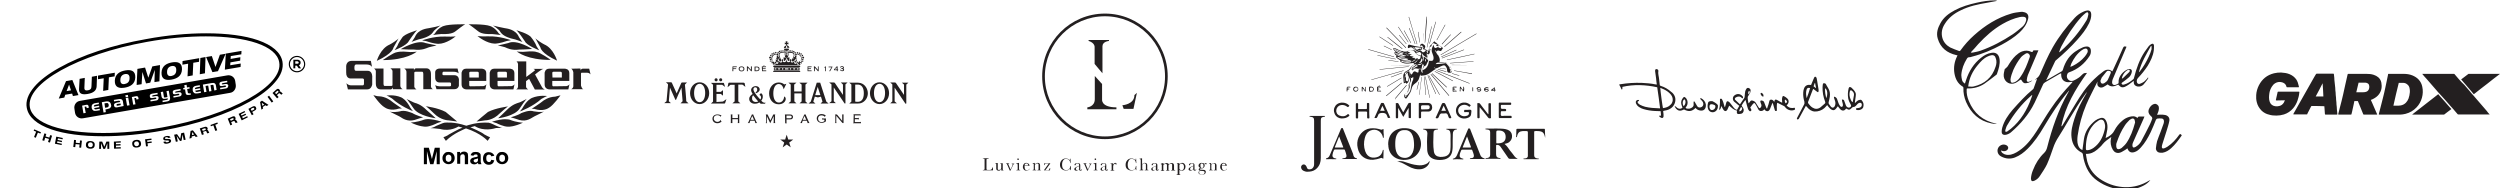
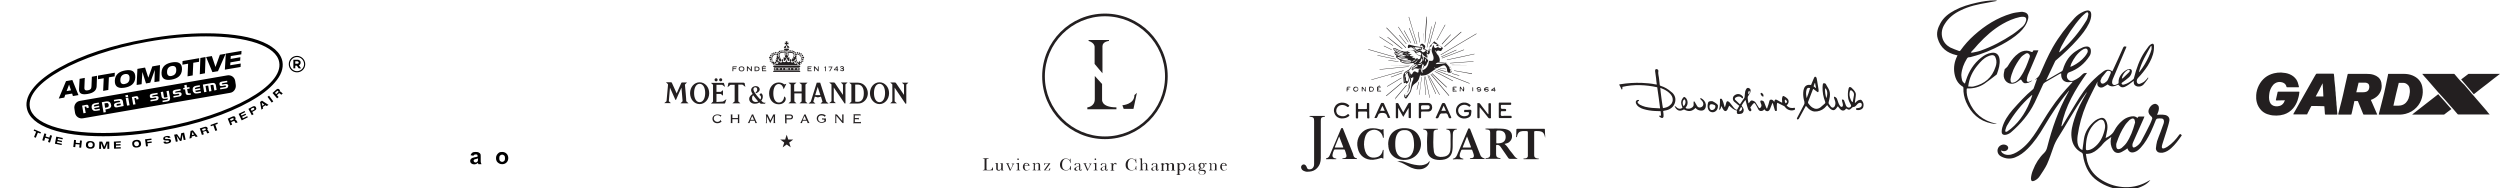
<svg xmlns="http://www.w3.org/2000/svg" version="1.1" id="Layer_2_00000173858392593800688380000003636133254821966254_" x="0px" y="0px" viewBox="0 0 1306.4 98.4" style="enable-background:new 0 0 1306.4 98.4;" xml:space="preserve">
  <style type="text/css">
	.st0{fill:#231F20;}
</style>
  <path class="st0" d="M377.1,63.7l-0.1,0.1l-0.1-0.1c0,0,0,0-0.1,0c-0.2,0.2-0.8,0.7-1.9,0.7c-1.6,0-2.6-1-2.6-2.4  c0-1.2,1-2.2,2.6-2.2c0.5,0,1,0.1,1.3,0.2c0.2,0.1,0.4,0.2,0.5,0.2h0.1c0.1,0,0.1,0,0.1-0.1l0.1,0.1l-0.5,0.9l-0.1-0.1  c0,0,0,0,0-0.1s0,0,0-0.1c-0.1-0.2-0.8-0.6-1.6-0.6c-0.9,0-1.8,0.5-1.8,1.7c0,1.1,0.9,1.8,1.9,1.8c0.6,0,1.3-0.4,1.4-0.7  c0,0,0-0.1,0-0.2s0-0.1,0-0.1l0.1-0.1L377.1,63.7L377.1,63.7z M386.3,60.1c0-0.1,0-0.2,0.1-0.2v-0.1h-1v0.1c0.2,0,0.2,0.1,0.2,0.2  v1.6h-2.9v-1.6c0-0.1,0-0.2,0.1-0.2v-0.1h-1v0.1c0.2,0,0.1,0.1,0.1,0.2V64c0,0.1,0,0.2-0.1,0.2v0.1h1v-0.1c-0.2,0-0.1-0.1-0.1-0.2  v-1.7h2.9V64c0,0.1,0,0.2-0.2,0.2v0.1h1v-0.1c-0.2,0-0.1-0.1-0.1-0.2C386.3,64,386.3,60.1,386.3,60.1z M394.3,63.1l0.3,0.7  c0.1,0.2,0.1,0.2,0.1,0.3s-0.1,0.1-0.2,0.1v0.1h1.1v-0.1c-0.1,0-0.1,0-0.3-0.4l-1.5-3.4c-0.1-0.2-0.2-0.6-0.2-0.6h-0.7  c0,0-0.1,0.3-0.2,0.5l-1.6,3.5c-0.2,0.4-0.2,0.4-0.3,0.4v0.1h1v-0.1c-0.1,0-0.1,0-0.1-0.1s0.1-0.2,0.1-0.3l0.3-0.7H394.3L394.3,63.1  z M392.2,62.6l0.9-2l0.9,2H392.2 M421.6,63.1l0.3,0.7C422,64,422,64,422,64.1s0,0.1-0.1,0.1v0.1h1.1v-0.1c-0.1,0-0.1,0-0.3-0.4  l-1.5-3.4c-0.1-0.2-0.2-0.6-0.2-0.6h-0.7c0,0-0.1,0.3-0.2,0.5l-1.6,3.5c-0.2,0.4-0.2,0.4-0.3,0.4v0.1h1v-0.1c-0.1,0-0.1,0-0.1-0.1  s0.1-0.2,0.1-0.3l0.3-0.7H421.6L421.6,63.1z M419.5,62.6l0.9-2l0.9,2H419.5 M400.9,64.4L400.9,64.4c-0.1-0.1-0.2-0.2-0.2-0.3v-3.4  l0,0l1.8,3.7l1.8-3.7l0,0V64c0,0.1,0,0.2-0.2,0.2v0.1h1.1v-0.1c-0.2,0-0.2-0.1-0.2-0.2v-3.9c0-0.1,0-0.2,0.2-0.2v-0.1h-1.1l-1.5,3.1  l-1.5-3.1h-1v0.1c0.2,0,0.2,0.1,0.2,0.2V64c0,0.1,0,0.2-0.2,0.2v0.1L400.9,64.4L400.9,64.4z M410.3,64.1c0,0.1,0,0.2-0.1,0.2v0.1h1  v-0.1c-0.2,0-0.2-0.1-0.2-0.2v-1.7h1.7c0.4,0,0.7-0.1,0.9-0.1c0.5-0.2,0.8-0.7,0.8-1.2s-0.3-1-0.9-1.2c-0.1,0-0.4-0.1-0.8-0.1h-2.6  v0.1c0.2,0,0.1,0.1,0.1,0.2L410.3,64.1L410.3,64.1z M411,61.8v-1.4h1.8c0.7,0,0.9,0.3,0.9,0.7s-0.2,0.7-0.9,0.7H411 M430.8,62.6v0.7  c-0.4,0.3-0.8,0.5-1.6,0.5s-1.7-0.6-1.7-1.8c0-0.9,0.5-1.7,1.8-1.7c0.9,0,1.6,0.5,1.6,0.7l0,0l0.1,0.1l0.5-0.8l-0.1-0.1h-0.1  c-0.2,0-0.6-0.6-2-0.6s-2.5,1-2.5,2.3s1.1,2.3,2.6,2.3c0.7,0,1.4-0.2,2.2-0.8c0,0,0-0.2,0-0.4v-0.8c0-0.2,0-0.3,0-0.3H430  c-0.1,0-0.3,0-0.3-0.2h-0.1v0.9h0.1c0-0.1,0.1-0.2,0.3-0.2L430.8,62.6L430.8,62.6z M437.6,60.1l-0.3-0.3h-1v0.1  c0.2,0,0.2,0.1,0.2,0.2V64c0,0.1,0,0.2-0.2,0.2v0.1h0.9v-0.1c-0.2,0-0.2-0.1-0.2-0.2v-3.5l3,3.5l0.3,0.3h0.5v-4.2  c0-0.1,0-0.2,0.1-0.2v-0.1H440v0.1c0.1,0,0.1,0.1,0.1,0.2v3.1l0,0C440.2,63.2,437.6,60.1,437.6,60.1z M446,64.1c0,0.1,0,0.2-0.2,0.2  v0.1h4.1v-0.8h-0.1c0,0.2-0.1,0.2-0.3,0.2h-2.8v-1.5h1.7c0.2,0,0.3,0,0.3,0.2h0.1v-1h-0.1c0,0.2-0.1,0.2-0.3,0.2h-1.7v-1.4h2.6  c0.2,0,0.3,0,0.3,0.2h0.1v-0.8c0,0-0.1,0-0.4,0h-3.4v0.1c0.2,0,0.2,0.1,0.2,0.2L446,64.1L446,64.1z M411.1,70.4  c-0.1,0.4-0.3,0.9-0.3,0.9l-0.5,1.6c0,0-2.1,0-2.6,0c0.5,0.3,2.1,1.6,2.1,1.6s-0.6,2-0.8,2.5c0.5-0.3,2.1-1.5,2.1-1.5  s1.7,1.2,2.1,1.5c-0.2-0.5-0.8-2.5-0.8-2.5s1.7-1.2,2.1-1.6c-0.6,0-2.6,0-2.6,0S411.3,70.9,411.1,70.4 M382.7,37.2h0.5v-1.1h1.5  v-0.4h-1.5v-0.6h1.8v-0.4h-2.2L382.7,37.2L382.7,37.2z M387.5,34.7c-1.1,0-1.5,0.6-1.5,1.3c0,0.5,0.3,1.3,1.5,1.3s1.5-0.8,1.5-1.3  C389,35.3,388.6,34.7,387.5,34.7 M388.5,36c0,0.7-0.5,0.9-1,0.9s-1-0.2-1-0.9c0-0.6,0.4-0.9,1-0.9S388.5,35.4,388.5,36 M390.3,37.2  h0.5v-1.8l1.7,1.8h0.4v-2.5h-0.5v1.8l-1.6-1.8h-0.5V37.2L390.3,37.2z M394.3,37.2h1.2c0.8,0,1.4-0.4,1.4-1.2c0-0.9-0.6-1.2-1.4-1.2  h-1.2V37.2L394.3,37.2z M395.3,36.8h-0.5v-1.6h0.5c0.8,0,1.1,0.2,1.1,0.8S396.1,36.8,395.3,36.8 M398.2,37.2h2.2v-0.4h-1.8v-0.7h1.5  v-0.4h-1.5v-0.6h1.7v-0.4h-2.2L398.2,37.2L398.2,37.2z M399.2,34.1l-0.4,0.5h0.3l0.5-0.5H399.2 M422,37.2h2.1v-0.4h-1.7v-0.7h1.4  v-0.4h-1.4v-0.6h1.7v-0.4H422V37.2L422,37.2z M425.4,37.2h0.4v-1.8l1.6,1.8h0.4v-2.5h-0.4v1.8l-1.6-1.8h-0.5L425.4,37.2L425.4,37.2z   M430.7,35.3h0.5v1.9h0.4v-2.5h-0.2c-0.2,0.2-0.4,0.3-0.6,0.3L430.7,35.3L430.7,35.3z M433.3,37.2h0.5L435,35v-0.2h-2v0.4h1.5  L433.3,37.2L433.3,37.2z M435.8,36.3v0.4h1.5v0.5h0.4v-0.5h0.3v-0.4h-0.3v-1.6h-0.5L435.8,36.3L435.8,36.3z M437.2,35.2v1.1h-1  L437.2,35.2 M439.7,36.1h0.4c0.4,0,0.5,0.2,0.5,0.3c0,0.3-0.3,0.4-0.6,0.4c-0.4,0-0.6-0.2-0.6-0.4H439c0,0.2,0.2,0.8,1.1,0.8  c0.7,0,1-0.3,1-0.8c0-0.4-0.3-0.5-0.4-0.6c0.1,0,0.3-0.2,0.3-0.5c0-0.4-0.4-0.7-1-0.7c-0.9,0-1,0.5-1,0.7h0.4c0-0.1,0.1-0.3,0.6-0.3  c0.3,0,0.5,0.1,0.5,0.3c0,0.3-0.2,0.3-0.6,0.3h-0.3L439.7,36.1L439.7,36.1z M419.6,31.8c0.3,0,0.4,0.2,0.4,0.2s-0.2-0.1-0.5,0.1  c-0.2,0.1-0.6,0.5-0.6,0.5c0,0.5-0.1,1-0.7,1l-0.3,0.5h-13.6l-0.4-0.5c-0.5,0-0.7-0.5-0.7-1c0,0-0.4-0.4-0.6-0.5  c-0.3-0.2-0.5-0.1-0.5-0.1s0.1-0.2,0.4-0.2c0.2,0,0.3,0,0.6,0.3c0.2,0.2,0.4,0.5,0.4,0.5l0.2-0.2c0.1-0.1,0.1-0.4,0-0.5v-0.1  c0,0,0.2,0,0.3,0.2c0.1,0.2,0.1,0.3,0.1,0.3s0.2,0,0.4,0.1c0.2,0.2,0.1,0.5,0.1,0.5s0.2,0.2,0.3,0.3c0.1,0.3,0,0.5,0,0.5s0,0-0.1,0  c-0.1-0.2-0.2-0.3-0.4-0.3c-0.2,0-0.3,0-0.3,0.1s0.3,0.4,0.7,0.4c0.3,0,0.4-0.1,0.5-0.3s0.1-0.4,0.1-0.4s-0.3,0-0.5-0.4  c-0.1-0.3-0.1-0.5,0.1-0.6s0.4,0,0.5,0.3c0.2,0.4,0,0.6,0,0.6s0.3,0.5,0.9,0.2c0.5-0.2,0.3-1.2,0.3-1.2h-0.2c-0.1,0-0.1,0.2-0.2,0.4  c-0.1,0.1-0.2,0.3-0.3,0.3c-0.1,0-0.2-0.3-0.2-0.5c-0.2,0-0.4-0.2-0.3-0.6c0,0-0.3-0.3-0.2-0.5c0,0,0.1-0.1,0.4-0.1  c0.2,0,0.5,0.1,0.5,0.1s0-0.2-0.1-0.2c-0.1-0.1-0.4-0.3-0.4-0.4c-0.1-0.1-0.2-0.3-0.1-0.4s0.3-0.1,0.4-0.1c0,0,0.1-0.1,0.2-0.2l0,0  c0.1,0,0.3,0,0.3,0c0.1-0.1,0.3-0.1,0.4-0.2s0.1,0.2,0.2,0.4c0,0.1-0.1,0.5-0.1,0.6s0.1,0.2,0.1,0.2s0.1-0.3,0.3-0.5  c0.1-0.2,0.3-0.2,0.3-0.2c0.1,0,0.2,0.3,0.2,0.6c0.3,0.2,0.3,0.5,0.2,0.7c0.1,0.2,0.2,0.5,0.1,0.6c-0.1,0.1-0.3,0-0.5-0.1  s-0.3-0.2-0.4-0.2s-0.2,0.1-0.2,0.1s0.4,0.8,0.9,0.8c0.4,0,0.6-0.2,0.6-0.2c0.2-0.2,0.2-0.4,0.2-0.4s-0.3-0.1-0.4-0.6  c0-0.4,0.2-0.5,0.3-0.6c0.2,0,0.5,0.2,0.5,0.5c0.1,0.4-0.2,0.6-0.2,0.6s0.2,0.5,0.8,0.5c0.3,0,0.4-0.1,0.7-0.2  c0.3-0.2,0.4-0.9,0.4-0.9s-0.2-0.1-0.3-0.1c-0.1,0-0.2,0.2-0.3,0.3c-0.2,0.1-0.4,0.3-0.6,0.3c-0.1,0-0.2-0.4-0.1-0.6  c-0.2-0.2-0.2-0.5-0.1-0.7c0,0-0.1-0.5,0-0.6c0,0,0.2-0.1,0.4,0c0.2,0.1,0.6,0.4,0.6,0.4s0.1-0.2,0-0.2c0-0.1-0.3-0.5-0.3-0.6  s-0.1-0.4,0-0.4s0.4,0,0.5,0s0.2-0.1,0.3-0.1s0.2,0.1,0.3,0.1c0.1,0,0.4-0.1,0.5,0c0.1,0,0.1,0.3,0,0.4c0,0.1-0.3,0.5-0.3,0.6  s0,0.2,0,0.2s0.3-0.3,0.6-0.4c0.2-0.1,0.4-0.1,0.4,0c0.1,0.1,0,0.6,0,0.6c0.1,0.2,0.1,0.5-0.1,0.7c0.1,0.2,0,0.6-0.1,0.6  c-0.2,0-0.4-0.1-0.6-0.3c-0.2-0.1-0.2-0.3-0.4-0.3s-0.3,0.1-0.3,0.1s0,0.7,0.4,0.9c0.2,0.2,0.4,0.2,0.7,0.2c0.7,0,0.8-0.5,0.8-0.5  s-0.3-0.2-0.2-0.6c0-0.3,0.3-0.5,0.5-0.5s0.4,0.2,0.4,0.6s-0.4,0.6-0.4,0.6s0,0.2,0.2,0.4c0,0,0.2,0.2,0.6,0.2  c0.5,0,0.9-0.8,0.9-0.8s-0.1-0.1-0.2-0.1s-0.2,0.1-0.4,0.2c-0.2,0.1-0.5,0.2-0.5,0.1c-0.1-0.1,0-0.4,0.1-0.6  c-0.1-0.2-0.1-0.5,0.2-0.7c0-0.3,0.1-0.6,0.2-0.6c0,0,0.2,0,0.3,0.2s0.2,0.5,0.2,0.5s0.1-0.1,0.1-0.2s-0.1-0.5-0.1-0.6  s0.1-0.4,0.2-0.4s0.3,0.1,0.4,0.2c0,0,0.1,0,0.3,0l0,0c0.1,0.1,0.2,0.2,0.2,0.2c0.1,0,0.3,0,0.4,0.1s0,0.2-0.1,0.4  c-0.1,0.1-0.4,0.4-0.4,0.4l-0.1,0.2c0,0,0.3-0.1,0.5-0.1s0.3,0,0.3,0.1c0,0.2-0.2,0.5-0.2,0.5c0.1,0.4-0.1,0.6-0.3,0.6  c0,0.2-0.2,0.5-0.2,0.5c-0.1,0-0.2-0.2-0.3-0.3c-0.1-0.2-0.1-0.3-0.2-0.4c-0.1,0-0.2,0-0.2,0s-0.3,1,0.3,1.2  c0.6,0.2,0.9-0.2,0.9-0.2s-0.1-0.2,0-0.6c0.1-0.2,0.4-0.4,0.5-0.3c0.1,0.1,0.2,0.3,0.1,0.6c-0.2,0.4-0.5,0.4-0.5,0.4s0,0.2,0.1,0.4  s0.3,0.3,0.5,0.3c0.4,0,0.7-0.4,0.7-0.4c0-0.1-0.1-0.1-0.3-0.1c-0.2,0-0.3,0.1-0.4,0.3c0,0,0,0-0.1,0c0,0-0.1-0.2,0-0.5  c0.1-0.1,0.3-0.3,0.3-0.3s-0.1-0.3,0.1-0.5c0.1-0.2,0.4-0.1,0.4-0.1s0-0.2,0.1-0.3c0.1-0.2,0.3-0.2,0.3-0.2s0.1,0,0,0.1  s-0.1,0.4,0,0.5l0.2,0.2c0,0,0.3-0.3,0.4-0.5C419.3,31.9,419.4,31.8,419.6,31.8 M404,33.1l0.1-0.1c0,0-0.1,0-0.2,0s-0.2,0.1-0.2,0.1  s0,0-0.1-0.1c-0.2-0.2-0.3-0.3-0.3-0.3s0,0.5,0.2,0.7s0.4,0.2,0.4,0.2l-0.1-0.3C403.8,33.3,404,33.2,404,33.1 M406.9,32.1  c0.1,0,0.1-0.4,0.1-0.4s0.1-0.1,0.2-0.1c0.1-0.1,0.3-0.1,0.3-0.1s-0.2-0.1-0.3-0.1c-0.1,0-0.2,0-0.2,0s0,0-0.1-0.3s-0.4-0.6-0.4-0.6  s-0.1,0.4,0,0.7c0.1,0.2,0.1,0.3,0.1,0.3s-0.1,0-0.2,0.1s-0.2,0.3-0.2,0.3s0.2-0.1,0.3-0.1c0.1,0,0.2,0,0.2,0S406.9,32.2,406.9,32.1   M411.1,31.6c0.1,0,0.2-0.4,0.2-0.4s0.1,0,0.2-0.1c0.1,0,0.3,0,0.3,0s-0.1-0.2-0.3-0.2c-0.1,0-0.2,0-0.2,0s0,0,0-0.2  c0-0.3-0.2-0.7-0.2-0.7s-0.2,0.3-0.2,0.7c0,0.2,0,0.2,0,0.2s-0.1,0-0.2,0c-0.2,0-0.3,0.2-0.3,0.2s0.2,0,0.3,0c0.1,0,0.2,0.1,0.2,0.1  S411,31.6,411.1,31.6L411.1,31.6 M415.2,31.8c0,0,0,0.4,0.1,0.4s0.3-0.3,0.3-0.3s0.1,0,0.2,0s0.3,0.1,0.3,0.1s0-0.2-0.2-0.3  c-0.1-0.1-0.2-0.1-0.2-0.1s0,0,0.1-0.3s0-0.7,0-0.7s-0.2,0.3-0.4,0.6c-0.1,0.2-0.1,0.3-0.1,0.3s0,0-0.2,0s-0.3,0.1-0.3,0.1  s0.2,0,0.3,0.1C415.1,31.7,415.2,31.7,415.2,31.8 M418.5,33.3c0.2-0.2,0.2-0.7,0.2-0.7s-0.1,0.1-0.3,0.3c-0.1,0.1-0.1,0.1-0.1,0.1  s-0.1-0.1-0.2-0.1s-0.2,0-0.2,0L418,33l0.1,0.1l-0.1,0.3C418.1,33.5,418.3,33.5,418.5,33.3 M417.9,37.6c0.2,0,0.3-0.1,0.3-0.3  s-0.1-0.3-0.3-0.3h-13.6c-0.1,0-0.3,0.1-0.3,0.3s0.1,0.3,0.3,0.3H417.9z M417.9,35L417.9,35c0.2,0,0.3-0.1,0.3-0.3s-0.1-0.3-0.3-0.3  h-13.6c-0.1,0-0.3,0.1-0.3,0.3s0.1,0.3,0.3,0.3H417.9L417.9,35z M411.5,29.2c0.3-0.6,0.2-1.5-0.1-2.3h0.2c0,0,0.4,0.2,1.2,0.2l0,0  c0.6,0,1.6,0,2.1,0.8c0.4,0.6,0.2,1.3,0,1.7c-0.2,0.4-0.2,0.5-0.2,0.9c-0.1-0.1-0.3-0.2-0.3-0.2s0-0.3,0.2-0.7c0.2-0.4,0.3-1,0-1.4  c-0.4-0.6-1.2-0.6-1.7-0.6h-0.2c-0.4,0-0.6,0-0.8-0.1c0.2,0.5,0.2,1.3,0,1.8C411.8,29.2,411.6,29.2,411.5,29.2 M407.3,30.5  c0-0.4,0-0.5-0.2-0.9s-0.4-1.1,0-1.7c0.5-0.8,1.5-0.8,2.1-0.8h0.1c0.8,0,1.2-0.2,1.2-0.2h0.2c-0.3,0.8-0.4,1.7-0.1,2.3  c-0.1,0-0.3,0-0.4,0c-0.2-0.5-0.2-1.3,0-1.8c-0.2,0.1-0.5,0.1-0.8,0.1h-0.2c-0.5,0-1.3,0-1.7,0.6c-0.3,0.5-0.2,1,0,1.4  c0.2,0.5,0.2,0.7,0.2,0.7C407.6,30.3,407.4,30.3,407.3,30.5 M405.4,28.5c-1,0.1-1.8,0.8-1.9,1.9c0,0.3,0,0.7,0.1,1  c0,0.1,0,0.1,0.1,0.2c-0.1,0-0.2,0.1-0.3,0.3c0-0.1,0,0-0.1-0.1c-0.2-0.7-0.5-2,0.4-2.9c0.4-0.4,0.9-0.7,1.8-0.8  C405.5,28.2,405.4,28.3,405.4,28.5L405.4,28.5 M418.3,28.9c0.9,0.9,0.6,2.1,0.4,2.9c0,0.1,0,0,0,0.1c-0.1-0.2-0.2-0.3-0.3-0.3  c0,0,0,0,0.1-0.2c0.1-0.3,0.1-0.7,0.1-1c0-1.1-0.9-1.8-1.9-1.9l0,0c0-0.2-0.1-0.3-0.2-0.4C417.4,28.2,418,28.5,418.3,28.9   M402.9,30.1c0-0.3-0.2-0.5-0.5-0.5s-0.5,0.2-0.5,0.5s0.2,0.5,0.5,0.5C402.7,30.6,402.9,30.4,402.9,30.1 M403,31.2  c0,0.2-0.2,0.4-0.4,0.4s-0.4-0.2-0.4-0.4s0.2-0.4,0.4-0.4C402.8,30.8,403,31,403,31.2 M403.2,29c0,0.2-0.2,0.4-0.4,0.4  s-0.4-0.2-0.4-0.4s0.2-0.4,0.4-0.4S403.2,28.7,403.2,29 M403.9,28.2c0,0.2-0.2,0.4-0.4,0.4s-0.4-0.2-0.4-0.4s0.2-0.4,0.4-0.4  S403.9,28,403.9,28.2 M404.8,27.8c0,0.2-0.2,0.4-0.4,0.4c-0.2,0-0.4-0.2-0.4-0.4s0.2-0.4,0.4-0.4C404.6,27.4,404.8,27.6,404.8,27.8   M405.8,27.5c0,0.2-0.2,0.4-0.4,0.4c-0.2,0-0.4-0.2-0.4-0.4s0.2-0.4,0.4-0.4C405.6,27.2,405.8,27.3,405.8,27.5 M419.9,30.2  L419.9,30.2L419.9,30.2L419.9,30.2L419.9,30.2 M419.5,28.9L419.5,28.9L419.5,28.9L419.5,28.9L419.5,28.9 M417.5,27.6L417.5,27.6  L417.5,27.6L417.5,27.6L417.5,27.6 M419.2,30.1c0-0.3,0.2-0.5,0.5-0.5s0.5,0.2,0.5,0.5s-0.2,0.5-0.5,0.5  C419.4,30.6,419.2,30.4,419.2,30.1 M419.1,31.2c0-0.2,0.2-0.4,0.4-0.4s0.4,0.2,0.4,0.4s-0.2,0.4-0.4,0.4S419.1,31.5,419.1,31.2   M418.9,29c0-0.2,0.2-0.4,0.4-0.4s0.4,0.2,0.4,0.4s-0.2,0.4-0.4,0.4S418.9,29.3,418.9,29 M418.2,28.2c0-0.2,0.2-0.4,0.4-0.4  c0.2,0,0.4,0.2,0.4,0.4s-0.2,0.4-0.4,0.4C418.4,28.6,418.2,28.5,418.2,28.2 M417.3,27.8c0-0.2,0.2-0.4,0.4-0.4s0.4,0.2,0.4,0.4  s-0.2,0.4-0.4,0.4S417.3,28,417.3,27.8 M416.3,27.6c0-0.2,0.2-0.4,0.4-0.4s0.4,0.2,0.4,0.4s-0.2,0.4-0.4,0.4S416.3,27.8,416.3,27.6   M418.6,28.1L418.6,28.1C418.7,28.1,418.7,28.1,418.6,28.1C418.7,28.1,418.7,28.1,418.6,28.1C418.7,28.1,418.6,28.1,418.6,28.1   M409.8,26.9c-0.1,0-0.3-0.1-0.3-0.3s0.1-0.3,0.3-0.3c0.1,0,0.3,0.1,0.3,0.3S409.9,26.9,409.8,26.9 M406.5,30  c-0.2,0.1-0.5,0-0.6-0.3c-0.1-0.2,0-0.5,0.3-0.6c0.2-0.1,0.5,0,0.5,0.3S406.7,29.9,406.5,30 M406.6,28.5c0,0.2-0.2,0.5-0.4,0.5  s-0.5-0.2-0.5-0.5s0.2-0.5,0.5-0.5S406.6,28.3,406.6,28.5 M407,27.6c0,0.2-0.2,0.4-0.4,0.4s-0.4-0.2-0.4-0.4s0.2-0.4,0.4-0.4  C406.8,27.1,407,27.3,407,27.6 M407.7,26.9c0,0.2-0.2,0.4-0.4,0.4c-0.2,0-0.4-0.2-0.4-0.4s0.2-0.4,0.4-0.4S407.7,26.7,407.7,26.9   M408.5,26.7c0,0.2-0.2,0.4-0.3,0.4s-0.4-0.2-0.4-0.4s0.2-0.4,0.4-0.4S408.5,26.5,408.5,26.7 M409.4,26.6c0,0.2-0.1,0.3-0.3,0.3  c-0.2,0-0.3-0.1-0.3-0.3s0.1-0.3,0.3-0.3C409.2,26.3,409.4,26.5,409.4,26.6 M412.1,26.6c0-0.1,0.1-0.3,0.3-0.3  c0.1,0,0.3,0.1,0.3,0.3s-0.1,0.3-0.3,0.3S412.1,26.8,412.1,26.6 M415.6,30c-0.2-0.1-0.3-0.3-0.2-0.6c0.1-0.2,0.3-0.4,0.6-0.3  c0.2,0.1,0.3,0.3,0.2,0.6C416.1,29.9,415.9,30.1,415.6,30 M415.5,28.5c0-0.2,0.2-0.5,0.4-0.5s0.5,0.2,0.5,0.5s-0.2,0.5-0.5,0.5  S415.5,28.8,415.5,28.5 M415.1,27.6c0-0.2,0.2-0.4,0.4-0.4s0.4,0.2,0.4,0.4s-0.2,0.4-0.4,0.4C415.3,28,415.1,27.8,415.1,27.6   M414.4,27c0-0.2,0.2-0.4,0.4-0.4c0.2,0,0.4,0.2,0.4,0.4s-0.2,0.4-0.4,0.4S414.4,27.2,414.4,27 M413.6,26.7c0-0.2,0.1-0.4,0.3-0.4  s0.4,0.2,0.4,0.4s-0.2,0.4-0.4,0.4S413.6,26.9,413.6,26.7 M412.8,26.6c0-0.2,0.1-0.3,0.3-0.3c0.2,0,0.3,0.1,0.3,0.3  s-0.1,0.3-0.3,0.3C412.9,27,412.8,26.8,412.8,26.6 M411.4,28c0,0.2-0.2,0.3-0.3,0.3s-0.3-0.1-0.3-0.3s0.1-0.3,0.3-0.3  S411.4,27.8,411.4,28 M411.4,28.8c0,0.2-0.2,0.4-0.4,0.4s-0.4-0.2-0.4-0.4s0.2-0.4,0.4-0.4S411.4,28.6,411.4,28.8 M411.3,27.2  c0,0.1-0.1,0.3-0.3,0.3s-0.3-0.1-0.3-0.3s0.1-0.3,0.3-0.3S411.3,27.1,411.3,27.2 M410.8,22.4l-0.7-0.2v1l0.7-0.2v0.9h0.5V23l0.7,0.2  v-1l-0.7,0.2l0.2-0.8h-1L410.8,22.4L410.8,22.4z M410.8,23.8c-0.6,0.1-1.1,0.6-1.2,1.3c0.4-0.1,0.8-0.1,1.2-0.1V23.8 M411.3,24.9  c0.4,0,0.8,0.1,1.2,0.1c-0.1-0.6-0.5-1.1-1.2-1.3V24.9z M412.4,25.5c-0.5-0.1-0.9-0.1-1.4-0.1s-0.9,0-1.4,0.1  c0.1,0.6,0.7,1.1,1.4,1.1S412.3,26.1,412.4,25.5 M404.4,35.2h13.4v1.6h-13.4V35.2z M405.7,35.7h-0.9v0.6h0.9V35.7z M407.9,36  l-0.8-0.4l-0.8,0.4l0.8,0.4L407.9,36z M409,36.4c0.2,0,0.4-0.2,0.4-0.4s-0.2-0.4-0.4-0.4s-0.4,0.2-0.4,0.4S408.7,36.4,409,36.4   M412,35.7h-1.8v0.6h1.8V35.7z M413.1,36.4c0.2,0,0.4-0.2,0.4-0.4s-0.2-0.4-0.4-0.4s-0.4,0.2-0.4,0.4S412.9,36.4,413.1,36.4   M415.8,36l-0.8-0.4l-0.8,0.4l0.8,0.4L415.8,36z M417.3,35.7h-0.9v0.6h0.9V35.7z M365.6,53.4c1.8,0,2.9-2,2.9-4.8s-1.1-4.8-2.9-4.8  s-2.9,2-2.9,4.8S363.8,53.4,365.6,53.4 M365.6,43c2.8,0,5,2.5,5,5.7s-2.3,5.7-5,5.7c-2.8,0-5-2.5-5-5.7S362.8,43,365.6,43   M388.6,43.2H381c-0.2,0-0.3,0.1-0.4,0.3c0,0.1-0.4,1.9-0.4,2.1c0.1-0.1,1.3-1.1,1.4-1.2c0.1-0.1,0.2-0.1,0.3-0.1h2V53  c0,0-1,0.9-1.2,1h4.2l-1.1-1v-8.8h1.9c0.2,0,0.2,0,0.4,0.1c0,0,1.2,1,1.4,1.1c0-0.1-0.4-1.8-0.4-2C388.9,43.3,388.7,43.2,388.6,43.2   M357.9,44.2l1.1-1.1c-0.3,0-2.2,0-2.5,0c-0.4,0-0.5,0.2-0.6,0.5c-0.1,0.2-1.9,4.3-2.3,5.2c-0.2-0.4-2.2-4.9-2.4-5.3  c-0.1-0.3-0.2-0.5-0.6-0.5H348c0.2,0.1,0.9,0.8,1.1,1.1c0,0.3-0.7,8.2-0.8,8.8l-1.2,1h3.5l-1.1-1c0-0.2,0.6-6.8,0.6-7.1  c0.1,0.2,2.8,6.2,2.8,6.3c0.1,0.2,0.3,0.2,0.4,0c0-0.1,2.6-6,2.8-6.3c0,0.3,0.6,6.8,0.6,7.1l-1.1,1.1h4.2l-1.2-1.1  C358.7,52.8,358,44.8,357.9,44.2 M377.4,53.1c0.2,0,0.3,0,0.5-0.1c0.1-0.1,1.7-1.2,1.7-1.2c0,0.1-0.7,2-0.7,2.1s-0.1,0.2-0.4,0.2h-7  l1.1-1c0-0.1,0-8.8,0-8.8c-0.1-0.1-1.1-1-1.1-1h6.4c0.3,0,0.4,0,0.4,0.2c0,0.1,0.6,1.9,0.6,1.9c-0.1,0-1.4-1-1.4-1  c-0.1-0.1-0.2-0.1-0.4-0.1h-2.7c0,0.1,0,3.7,0,3.7h2.3l1.1-0.9V50c-0.1-0.1-1.1-0.9-1.1-0.9h-2.3v4.2L377.4,53.1 M374.2,42.5  c-0.4,0-0.8-0.3-0.8-0.8s0.4-0.8,0.8-0.8s0.8,0.3,0.8,0.8S374.7,42.5,374.2,42.5 M376.6,42.5c-0.4,0-0.8-0.3-0.8-0.8  s0.4-0.8,0.8-0.8s0.8,0.3,0.8,0.8S377,42.5,376.6,42.5 M417.7,43.2c0,0,1.1,1,1.2,1v3.6H415v-3.6c0,0,0.9-0.8,1.2-1H412  c0,0,1,0.9,1.2,1V53c0,0-0.9,0.8-1.2,1h4.2c0,0-0.9-0.8-1.1-1v-4.2h3.8V53c0,0-1,0.9-1.1,1h4.2c0,0-1-0.9-1.1-1c0,0,0-8.5,0-8.8  c0,0,1-0.9,1.1-1H417.7L417.7,43.2z M406.9,43.9c1.9,0,2.5,2.1,2.6,2.8c0.2-0.5,1.3-2.7,1.4-2.9c-0.1,0-0.8,0.2-1.1,0.3  c-0.8-0.7-1.8-1-2.9-1c-2.8,0-5,2.5-5,5.7s2,5.7,5,5.7c2.3,0,3.6-1.4,3.7-2.7c0-0.4-0.1-1.1-0.8-1.4c-0.1,1.4-0.9,3.2-2.8,3.2  s-2.9-2-2.9-4.8S405.1,43.9,406.9,43.9 M459.6,53.4c1.8,0,2.9-2,2.9-4.8s-1.1-4.8-2.9-4.8s-2.9,2-2.9,4.8S457.8,53.4,459.6,53.4   M459.6,43c2.8,0,5,2.5,5,5.7s-2.3,5.7-5,5.7s-5-2.5-5-5.7S456.8,43,459.6,43 M395,53.3c0.7,0,1-0.2,1.2-0.3  c-0.5-0.5-2.1-2.5-2.6-3.2c-0.3,0.2-0.6,0.7-0.6,1.5C392.9,52.1,393.4,53.3,395,53.3 M397.8,52.6c0.6,0.7,1.1,1.2,2.3,1.1  c-0.1,0.2-0.4,0.5-0.4,0.5c-0.2,0-2,0-2.2,0c-0.4-0.3-0.5-0.5-0.7-0.7c-0.6,0.4-1.2,0.7-2.4,0.7c-1.6,0-2.9-1-2.9-2.5  c0-1.4,1.2-2.2,1.8-2.6c-0.2-0.4-0.8-1.2-0.8-2c0-1.3,1.3-2.1,2.3-2.1c1.5,0,2.2,0.9,2.2,1.7c0,1.2-1.3,1.8-1.9,2  c-0.1-0.1-0.2-0.3-0.3-0.4c0.6-0.4,0.9-0.8,0.9-1.6c0-0.5-0.3-1.1-1-1.1c-0.6,0-1,0.4-1,1.1c0,1.5,3,4.7,3.6,5.3  c0.3-0.3,0.4-0.7,0.4-1.1c0-0.5-0.3-1.1-0.9-1.3c0.2-0.3,0.6-0.6,0.6-0.7c0.1-0.2,0.4-0.2,0.5-0.1c0.3,0.3,0.7,0.7,0.7,1.5  C398.7,51.4,398.2,52.1,397.8,52.6 M428.7,49.7l-1.4-4.3l-1.3,4.3H428.7L428.7,49.7z M431.8,53.1l1.2,1h-4.2l1-1l-0.8-2.6l-1.6,0.4  l-1.6-0.4l-0.8,2.6l1.1,1h-3.6l1.2-1l3.1-9.9h1.8L431.8,53.1L431.8,53.1z M440.5,44.2v5.4c0,0-4.1-6.1-4.2-6.2  c-0.1-0.2-0.3-0.3-0.6-0.3h-2.4l1.2,1v8.8l-1.2,1h3.5l-1.1-1v-7.2l5.6,8.3c0.1,0.2,0.5,0.1,0.5-0.1v-9.8l1.1-1h-3.5L440.5,44.2  L440.5,44.2z M471.3,43.2l1.1,1v5.4c0,0-4.1-6.1-4.2-6.2c-0.1-0.2-0.3-0.3-0.6-0.3h-2.4l1.1,1V53l-1.1,1h3.5l-1.2-1v-7.2l5.6,8.3  c0.1,0.2,0.5,0.1,0.5-0.1v-9.8l1.1-1H471.3L471.3,43.2z M448.3,53.2c1.7,0,3.1-1.2,3.1-4.5s-1.5-4.5-3.1-4.5c-0.2,0-1,0-1.4,0  c0,0,0,8.6,0,8.9C447.3,53.2,447.9,53.2,448.3,53.2 M449.7,43.4c2.5,0.7,3.8,3.2,3.8,5.4c0,2-1.2,4.3-3.6,5.1  c-0.6,0.2-1.4,0.2-1.9,0.2h-4.2l1.1-1v-8.9l-1.1-1h4.2C448.6,43.2,449.2,43.3,449.7,43.4" />
  <path class="st0" d="M920.6,48.6c0.8,0.4,1,0.9,0.9,1.8c-0.1,0-0.1,0.1-0.2,0.1c-0.6-0.1-1.3-1-1.3-1.6  C920.1,48.5,920.3,48.4,920.6,48.6 M973,52.6c0.8,1,1,2,0.7,3.2c-0.1,0.6-0.5,1-1,1.3c-0.7,0.4-1.5,0.5-2.2,0.4  c-0.4,0-0.7-0.3-0.6-0.6c0-0.4,0.3-0.4,0.6-0.4c0.4,0,0.8-0.1,1.2-0.2c0.9-0.2,1.3-0.9,1.2-1.8c-0.1-0.5-0.4-0.8-0.9-0.8  s-0.9,0.2-1.3,0.6c-0.3,0.3-0.5,0.6-0.8,0.9c-0.4,0.4-0.8,0.7-1.4,0.7c-0.2,0-0.4,0.1-0.5,0.2c-0.3,0.3-0.6,0.6-1,0.9  c-0.4,0.3-0.8,0.4-1.3,0.2c-0.3-0.2-0.7-0.3-1-0.5c-0.1,0.1-0.2,0.2-0.3,0.4c-0.6,0.8-1.6,0.9-2.4,0.3c-0.4-0.3-0.7-0.8-1.1-1.2  c-0.2-0.2-0.3-0.4-0.5-0.7c-0.2,0.2-0.2,0.4-0.4,0.5c-0.3,0.4-0.5,0.8-0.9,1.1c-0.6,0.6-1.2,0.6-2,0.2c-0.7-0.4-1.2-1-1.7-1.6  c-0.2-0.3-0.4-0.5-0.6-0.8c-0.2,0.2-0.3,0.4-0.5,0.6c-1.2,1.5-2.8,2.4-4.7,2.7c-1.8,0.3-3.3-0.2-4.6-1.5c-0.4-0.4-0.8-0.9-1.3-1.4  c-0.2,0.3-0.3,0.5-0.4,0.7c-1,1.9-2.1,3.8-3.1,5.7c-0.1,0.2-0.2,0.4-0.3,0.5c-0.2,0.2-0.6,0.3-0.8,0.1s-0.1-0.4,0-0.7  c1.2-2.3,2.4-4.6,3.6-6.9c0.3-0.5,0.3-1,0.2-1.6c-0.5-1.6-0.7-3.2-0.6-4.8c0-0.7,0.2-1.4,0.4-2c0.5-1.5,1.8-2.2,3.3-1.9  c0.1,0,0.2,0,0.4,0c0.4-1,0.8-2,1.2-2.9c0.1-0.3,0.3-0.6,0.4-0.9c0.1-0.2,0.2-0.5,0.6-0.5c0.3,0,0.6,0.3,0.7,0.7  c0.1,0.5,0.2,1.1,0.3,1.6c0.2,1.5,0.5,2.9,0.7,4.3c0,0.3,0.1,0.7,0,1c-0.1,0.5-0.3,0.6-0.7,0.3c-0.6-0.4-1.1-0.9-1.7-1.3  c-0.1-0.1-0.2-0.2-0.4-0.2c-0.1,0.2-0.2,0.4-0.3,0.6c-0.8,2-1.5,4-2.3,6c-0.2,0.4-0.1,0.7,0.1,1c0.6,0.8,1.3,1.6,2.1,2.1  c1.4,0.9,2.8,0.9,4.2-0.1c0.8-0.6,1.4-1.3,2.2-1.9c0.4-0.3,0.4-0.7,0.2-1.2c-0.9-2.4-1.4-4.9-1.3-7.5c0-0.4,0.1-0.8,0.1-1.2  c0.1-0.3,0.1-0.8,0.5-0.8s0.8,0,1.1,0.4c0.1,0.1,0.2,0.2,0.2,0.4c0.3,0.6,0.7,1.2,1,1.7c0.9,1.4,1.1,2.9,0.9,4.5  c-0.1,1-0.4,1.9-0.6,2.8c-0.1,0.4-0.1,0.7,0.1,1c0.4,0.5,0.7,1,1.1,1.5c0.6,0.7,1.4,0.6,1.9-0.2c0.2-0.4,0.4-0.9,0.4-1.3  c0.1-0.9-0.2-1.7-0.5-2.5s-0.3-0.8-0.2-1.3c0.8,0.2,1.3,0.5,1.6,1.3c0.2,0.7,0.4,1.3,0.7,2c0.2,0.4,0.3,0.8,0.6,1.2  c0.4,0.7,0.9,1,1.3,0.8c0.4-0.2,0.5-0.7,0.4-1.4c-0.1-0.5-0.3-1.1-0.4-1.6c0-0.2-0.1-0.5-0.1-0.8c0.9,0,1.1,0.2,1.3,0.9  c0.3,0.8,0.5,1.5,0.8,2.2c0.2,0.5,0.5,0.8,0.9,1c0.6,0.3,1.2,0.1,1.6-0.3c0.2-0.3,0.3-0.6,0.1-1c-0.6-1.1-1.2-2.2-1.4-3.4  c-0.3-1.7-0.2-3.4,0.2-5.1c0-0.2,0.1-0.3,0.2-0.5c0.1-0.3,0.4-0.4,0.7-0.3c0.2,0.1,0.5,0.2,0.7,0.4c0.8,0.7,1.5,1.5,2,2.5  c0.3,0.7,0.2,1.4,0.1,2.1c-0.1,1-0.3,1.9-0.4,2.9c0,0.1,0,0.2,0,0.5c0.3-0.3,0.6-0.6,0.8-0.8c0.5-0.5,1-0.8,1.7-0.9  C972.3,52,972.7,52.2,973,52.6 M948.3,43.4c-0.2,0.6-0.4,1.1-0.6,1.7c0.4,0.3,0.8,0.6,1.2,0.9c0,0,0.1,0,0.1-0.1  c-0.2-0.8-0.4-1.7-0.5-2.5C948.4,43.4,948.3,43.4,948.3,43.4 M944,47c-0.4,1.4-0.2,2.9,0.1,4.3c0.7-1.8,1.3-3.5,1.8-5.3  C944.8,45.7,944.2,46,944,47 M954.3,51.3c0.9-1.8,0.7-4.5-0.6-5.2C953.6,47.9,953.9,49.6,954.3,51.3 M968.8,49.8  c0.2-1-0.3-1.8-1.1-2.4c-0.5-0.4-0.8-0.3-1,0.3c0,0.1-0.1,0.2-0.1,0.3c-0.3,1.4-0.1,2.7,0.5,4c0.2,0.5,0.4,1,1,1.4  c0.1-0.3,0.2-0.5,0.2-0.8C968.4,51.8,968.6,50.8,968.8,49.8 M937.8,56.3c0.4,0.7,0.3,1-0.3,1.2c-0.9,0.3-1.8,0.3-2.8-0.1  c-0.8-0.3-1.5-0.9-2-1.6c-0.1-0.2-0.3-0.3-0.5-0.4c-0.9-0.5-1.8-0.9-2.8-1.4c-0.2-0.1-0.4-0.2-0.7-0.3c-0.4,1.4-0.1,2.8-0.2,4.2  c-0.7,0.2-0.9,0.2-1.1-0.5c-0.3-0.9-0.5-1.9-0.8-2.8c-0.1-0.2-0.1-0.5-0.2-0.9c-0.2,0.3-0.3,0.5-0.4,0.6c-0.3,0.7-0.5,1.3-0.8,2  c-0.1,0.3-0.2,0.6-0.4,0.9c-0.5,1.1-1.7,1.2-2.5,0.3c-0.1-0.1-0.2-0.2-0.3-0.4c-0.2,0.2-0.4,0.3-0.5,0.5c-0.7,0.6-2.1,0.7-2.7-0.5  c-0.4-0.8-0.8-1.6-1.3-2.4c-0.6-1.1-0.9-1.1-1.7-0.1c-0.2,0.2-0.4,0.5-0.6,0.8s-0.4,0.5-0.6,0.8c0.2,0.3,0.3,0.6,0.5,0.9  c0.2,0.4,0.1,0.7-0.1,0.9c-0.3,0.2-0.7,0.2-0.9-0.1c-0.3-0.3-0.6-0.7-0.7-1.1c-0.4-1.2-0.7-2.4-1-3.6c-0.1-0.3-0.2-0.6-0.2-1  c-0.5,0.4-1.7,2.1-2.1,3c0.2,0.3,0.5,0.7,0.7,1.1c0.4,0.6,0.5,1.2,0.3,1.9c-0.2,0.6-0.5,1-1.1,1.2c-0.5,0.1-1,0.2-1.5,0.2  c-0.7,0-0.9-0.4-0.9-1.1c0-0.2,0.1-0.4,0.1-0.7c-1.7-0.3-2.8-1.5-4.1-2.6c-0.2,0.4-0.3,0.8-0.5,1.1c-0.2,0.4-0.3,0.8-0.5,1.1  c-0.5,0.8-1.2,0.9-1.8,0.2c-0.4-0.4-0.6-1-0.9-1.5c-0.1-0.2-0.2-0.4-0.3-0.7c-0.4,0.7-0.3,1.5-1.1,2.1c0-0.2-0.1-0.3-0.1-0.5  c0.1-0.6,0.3-1.3,0.3-1.9c0.1-0.9,0.1-1.9,0.1-2.8c0-0.3-0.1-0.6,0.3-0.7c0.3-0.1,0.6,0,0.8,0.4c0.3,0.5,0.5,1.1,0.7,1.7  c0.2,0.6,0.3,1.2,0.5,1.8c0,0.2,0.1,0.3,0.3,0.5c0.1-0.4,0.3-0.9,0.4-1.3c0.1-0.4,0.2-0.8,0.3-1.1c0.2-0.7,0.6-0.9,1.2-0.5  c0.4,0.3,0.8,0.6,1,1c0.6,0.8,1.2,1.6,1.8,2.3c0.4,0.5,0.9,0.9,1.6,1c0.4-0.7,0.8-1.4,1.2-2.1c-0.6-0.4-1.1-0.9-1.6-1.3  c-0.4-0.3-0.8-0.6-1.1-0.9c-0.9-0.9-0.9-2.4,0.1-3.2c1.5-1.2,3.2-0.9,4.3,0.4c0.1,0.1,0.2,0.2,0.2,0.3c0.1,0.2,0.1,0.5-0.1,0.7  c-0.2,0.2-0.4,0-0.6-0.2c-0.8-0.9-2-0.8-3-0.2c-0.2,0.1-0.3,0.2-0.4,0.4c-0.2,0.3-0.2,0.6,0.1,0.9c0.8,0.8,1.6,1.5,2.4,2.3  c0.1-0.1,0.2-0.1,0.2-0.2c0.7-1,1.4-2,2.1-3.1c0.1-0.2,0.2-0.5,0.2-0.8c0.1-0.9,0.1-1.8,0.3-2.7c0.1-0.5,0.4-0.9,0.6-1.3  c0.3-0.4,0.7-0.6,1.2-0.4c0.6,0.2,1,0.7,1,1.2c0,0.4-0.1,0.8-0.2,1.2c-0.3,0.6-0.7,1.1-1,1.7c-0.1,0.2-0.3,0.4-0.3,0.6  c-0.1,0.5,0.2,2.7,0.4,3.3c0.4-0.2,0.5-0.6,0.8-0.9c0.5-0.6,0.7-0.7,1.4-0.5s1.2,0.5,1.6,1.1c0.5,0.8,1,1.6,1.5,2.4  c0.4,0.6,0.7,0.6,1.1,0c0.4-0.5,0.5-1.1,0.2-1.7c-0.2-0.4-0.3-0.8-0.4-1.2c-0.1-0.5,0.1-0.7,0.6-0.7c0.6,0.1,1.2,0.3,1.4,1  c0.3,0.9,0.6,1.7,1,2.6c0.1,0.2,0.2,0.4,0.3,0.6c0,0,0.1,0,0.2,0c0.1-0.2,0.2-0.4,0.2-0.6c0.4-1.1,0.8-2.2,1-3.3  c0.2-0.7,0.6-0.8,1.3-0.7c0.6,0.2,0.9,0.6,1.3,1.2c0-0.3,0-0.4,0.1-0.6c0.1-0.6,0.5-0.8,1-0.6c0.7,0.3,1.3,0.7,2,1.1  c0.3,0.2,0.6,0.3,1,0.5c0-0.7-0.1-1.3-0.1-1.9c0-0.4,0.1-0.7,0.2-1.1c0.1-0.5,0.5-0.7,0.9-0.4c0.6,0.3,1.2,0.7,1.7,1.2  c0.8,0.7,0.9,1.9,0.3,2.8c-0.2,0.3-0.4,0.5-0.7,0.8C935,56.6,936.4,56.6,937.8,56.3 M910.3,57.1c0.2-0.5,0.1-0.8-0.5-1.2  c-0.3,0.8-1,1.3-0.9,2.3C909.7,58.1,910.1,57.7,910.3,57.1 M914,47.4c-0.5,0.6-0.6,1.2-0.3,1.9C914.5,48.5,914.6,47.9,914,47.4   M933.1,54c0.4-0.3,0.8-0.5,0.7-0.9c-0.1-0.5-0.5-0.8-1-1.1C932.5,52.7,932.7,53.4,933.1,54 M875.3,50.7c0.6,2-0.2,4.4-1.9,5.7  c-1,0.8-2.2,1.2-3.5,1.4c-0.2,0-0.5,0.1-0.8,0.2c0.1,0.6,0.1,1.2,0.2,1.7c0,0.4,0,0.8,0,1.2c-0.1,0.6-0.5,0.9-1.1,0.7  c-0.3-0.1-0.7-0.4-1-0.6c-0.1-0.1-0.1-0.3-0.2-0.5c0.2,0,0.3-0.1,0.5-0.1c0.1,0,0.3,0.1,0.5,0.1c-0.1-0.8-0.1-1.6-0.2-2.4  c-1,0-2-0.1-3-0.1c-2-0.1-4-0.4-6-1c-0.7-0.2-1.4-0.5-2-0.9c-0.7-0.4-1.3-0.9-1.7-1.7c-0.2-0.3-0.3-0.6-0.3-0.9  c-0.1-0.7,0.5-1.3,1.2-1.3c0.3,0,0.5,0.1,0.5,0.5c-0.1,0-0.1,0.1-0.2,0.1c-0.5,0.2-0.7,0.4-0.5,0.8c0.2,0.5,0.7,0.8,1.1,1.1  c0.9,0.5,1.8,0.8,2.8,1.1c2.4,0.6,4.8,0.7,7.3,0.8c0.1,0,0.3,0,0.5,0c-0.4-3.7-1-7.3-1.5-11c-6.1-1.3-12.1-1.6-18.2-0.2  c0,0.2,0,0.5,0,0.8s0,0.5-0.4,0.6c-0.2-0.4-0.4-0.9-0.6-1.3c-0.2-0.4-0.4-0.8-0.7-1.3c0.3-0.1,0.5-0.2,0.8-0.2  c3.6-0.6,7.2-0.8,10.9-0.7c2.5,0.1,4.9,0.3,7.3,0.8c0.2,0,0.4,0,0.7,0.1c-0.2-1.1-0.3-2.2-0.4-3.3c-0.2-1.2-0.3-2.5-0.5-3.7  c0-0.1,0-0.1,0-0.2c0-0.6,0.2-0.9,0.7-0.9s1,0.4,1,0.9c-0.3,1.5,0.3,3,0.4,4.5c0.1,0.9,0.2,1.8,0.3,2.7c0,0.4,0.2,0.6,0.6,0.7  c2,0.6,3.8,1.7,5.4,3.1C874.2,48.6,874.9,49.5,875.3,50.7 M873.9,53.3c0.5-1.4,0.1-2.8-0.8-3.9c-1-1.2-2.2-2-3.6-2.7  c-0.6-0.3-1.2-0.5-1.9-0.8c0,1.2,1.2,10.1,1.4,10.6c1.5-0.2,2.9-0.6,4-1.8C873.4,54.4,873.7,53.9,873.9,53.3 M888.9,51.3  c1.3,0.7,2.2,1.7,2.5,3.2c0.1,0.7,0,1.3-0.2,1.9c-0.4,1-1.3,1.5-2.4,1.4c-1-0.1-1.9-0.4-2.6-1.2c-0.1-0.1-0.1-0.1-0.2-0.2  c-1.9,2-3.8,2-6,0.8c-0.9,0.4-1.8,0.9-2.9,0.5c-1-0.4-1.5-1.2-2-2.1c0.3-0.2,0.4,0,0.6,0.1c0.2,0.2,0.5,0.5,0.8,0.7  c0.9,0.6,1.8,0.6,2.7-0.1c-0.2-0.6-0.4-1.2-0.6-1.8c-0.3-1.4,0.1-2.5,1-3.5c0.4-0.5,0.6-0.4,1-0.1c1,0.7,1.5,2.2,1.2,3.5  c-0.1,0.3-0.2,0.7-0.4,1s-0.4,0.6-0.6,0.9c0.3,0.4,0.7,0.5,1.2,0.5c0.8,0.1,1.6-0.2,2.3-0.7s0.8-1.2,0.7-1.9c0-0.3,0-0.6,0-0.9  c0-0.1,0.1-0.2,0.1-0.3c0.5,0,0.6,0.3,0.7,0.6c0.3,0.6,0.7,1.3,1.1,1.9c0.4,0.6,1.1,0.8,1.8,0.6c1.5-0.4,1.7-1.9,1-3  c-0.2-0.4-0.6-0.7-0.9-1c-0.2-0.2-0.4-0.5-0.2-0.9C888.6,51.2,888.7,51.3,888.9,51.3 M880.3,51.9c-1.1,0.3-1.3,2.4-0.5,3.6  C880.9,54.5,881.1,52.8,880.3,51.9 M897,54.2c0.5,0.4,0.9,0.9,0.7,1.5c0,1.9-1.7,3.3-3.3,2.9c-1-0.2-1.6-0.9-1.9-1.9  c-0.3-1-0.2-2,0.1-3.1c0.1-0.3,0.3-0.5,0.6-0.6c0.6-0.2,1.1-0.2,1.7-0.1C895.7,53.3,896.4,53.7,897,54.2 M894.8,57.5  c0.9-0.1,1.6-0.9,1.6-1.8c0-0.4-0.1-0.7-0.5-0.8c-0.3-0.2-0.7-0.3-1.1-0.4c-1-0.2-1.5,0.2-1.5,1.2c0,0.3,0,0.6,0.1,0.8  C893.7,57.3,894.1,57.6,894.8,57.5" />
  <path class="st0" d="M679.9,87c0.2-0.1,0.2-0.3,0.2-0.4c0.5-0.8,1.5-0.9,2.1-0.3c0.3,0.3,0.4,0.6,0.6,0.9c0.2,0.6,0.4,1.3,1.3,1.3  c1,0,1.8-0.3,2.3-1.3c0.2-0.4,0.3-0.9,0.3-1.4c0-7.6,0-15.2,0-22.7c0-1.5-0.4-1.9-1.9-2.1c-0.1,0-0.1,0-0.2,0c-0.1,0-0.3,0-0.3-0.2  s0.2-0.2,0.3-0.2c0.5,0,1,0,1.5,0c2,0,3.9,0,5.9,0c0.2,0,0.4-0.1,0.4,0.2c0,0.2-0.2,0.2-0.4,0.2c-1.5,0.3-1.8,0.5-1.8,2.1  c0,2,0,4,0,6c0,4.5,0,9,0,13.5c0,2.1-0.6,3.9-2.1,5.4c-1.1,1.1-2.4,1.6-4,1.7c-0.8,0.1-1.6,0.1-2.3-0.2c-1-0.3-1.8-0.9-1.9-2  L679.9,87L679.9,87z M807.4,70.4c-0.2,0.2-0.2,0.4-0.1,0.6c0,0.1,0.1,0.1,0.2,0L807.4,70.4C807.5,70.4,807.4,70.4,807.4,70.4   M807.4,71.1c-0.2,0.2-0.2,0.4,0,0.6h0.1L807.4,71.1L807.4,71.1 M745.7,74.2c0.1,1.4,0,2.8,0.1,4.2c0.2,2.6,1.5,4.2,4,4.9  c1.7,0.4,3.4,0.4,5.1,0c2.2-0.6,3.6-2,4-4.4c0.1-0.7,0.2-1.3,0.2-2c0-2.3,0-4.7,0.1-7c0-1.1,0.5-2.1,1.8-2.2c0.2,0,0.3,0,0.3-0.2  s-0.2-0.2-0.4-0.2c-1.6,0-3.1,0-4.7,0c-0.2,0-0.4-0.1-0.4,0.2c0,0.2,0.2,0.2,0.4,0.2c1.1,0.2,1.6,0.6,1.7,1.8c0.2,1,0.1,2.1,0.1,3.1  c0,1.9,0.1,3.8-0.1,5.8c-0.2,1.8-1.2,3-3,3.4c-0.8,0.2-1.6,0.2-2.4,0.2c-1.8-0.2-2.9-1-3.2-2.8c-0.5-3.2-0.3-6.4-0.2-9.7  c0-1.3,0.5-1.6,1.8-1.8c0.2,0,0.5,0.1,0.5-0.2c0-0.3-0.3-0.2-0.5-0.2c-2.3,0-4.5,0-6.8,0c-0.2,0-0.4-0.1-0.4,0.2  c0,0.3,0.3,0.2,0.4,0.2c1.2,0.2,1.7,0.7,1.8,1.9C745.8,71.2,745.7,72.7,745.7,74.2 M723,69.9c0-0.7,0-1.4,0-2.1  c0-0.3-0.2-0.5-0.4-0.3c-0.5,0.4-0.9,0.3-1.4,0.1c-0.7-0.2-1.5-0.4-2.3-0.5c-2-0.2-3.8-0.1-5.6,0.9c-3.2,1.9-4.7,5.6-3.8,9.4  c0.8,4,4,6.3,8,6.1c1.3-0.1,2.5-0.4,3.7-0.8c0.4-0.2,0.9-0.3,1.3,0.1c0.2,0.2,0.4,0.2,0.4-0.2c0-1.3,0.1-2.7,0.1-4  c0-0.1,0-0.3-0.2-0.3s-0.2,0.1-0.2,0.2c0,0.2-0.1,0.3-0.1,0.4c-0.3,1.3-1,2.4-2.3,3c-2.5,1-5.6,0.7-6.8-2.9  c-0.8-2.3-0.8-4.6-0.2-6.9c0.4-1.7,1.3-3.2,3-3.9c2.8-1.2,5.7,0.4,6.4,3.3v0.1c0,0.2,0,0.4,0.3,0.4s0.2-0.2,0.2-0.4  c0-0.6,0-1.3,0-1.9L723,69.9L723,69.9z M807.4,71.1c0-0.2,0-0.4,0-0.6c0-0.9-0.1-1.8-0.1-2.7c0-0.3,0-0.5-0.4-0.5c-4.7,0-9.3,0-14,0  c-0.3,0-0.5,0.1-0.5,0.5c0,1.1-0.1,2.1-0.1,3.2c0,0.2-0.2,0.7,0.2,0.7c0.3,0,0.2-0.4,0.3-0.7c0.3-1.3,0.9-2.2,2.3-2.4  c0.8-0.2,1.7-0.1,2.6-0.1c0.5,0,0.7,0.2,0.7,0.7c0,3.9,0,7.8,0,11.7c0,0.2,0,0.5,0,0.7c-0.1,0.6-0.4,0.9-1,1.1  c-0.3,0.1-0.6,0.1-1,0.1c-0.1,0-0.3,0-0.3,0.2s0.2,0.2,0.3,0.2s0.3,0,0.4,0c2,0,4,0,6,0c0.4,0,0.7,0,1.1,0c0.1,0,0.2,0,0.2-0.2  c0-0.1-0.1-0.2-0.2-0.2c-0.2,0-0.4,0-0.6,0c-1.1-0.2-1.6-0.7-1.6-1.7c0-4,0-8.1,0-12.1c0-0.3,0.1-0.5,0.4-0.5c0.5,0,1.1-0.1,1.7,0  c2.2,0.1,3,0.8,3.5,2.9c0,0.2,0,0.4,0.3,0.3C807.4,71.5,807.4,71.3,807.4,71.1 M736,56.5c0.2,0.1,0.1,0.2,0.1,0.2c0,1.5,0,3.1,0,4.6  c0,0.5,0.3,0.4,0.6,0.4s0.6,0.2,0.6-0.4c0-2.4,0-4.8,0-7.1c0-0.1,0-0.3-0.1-0.4c-0.2-0.2-1.2,0-1.3,0.3c-0.6,1-1.1,2-1.7,3  c-0.3,0.5-0.6,1-0.9,1.6c-0.1-0.2-0.2-0.2-0.2-0.3c-0.8-1.4-1.6-2.8-2.3-4.2c-0.3-0.6-0.8-0.3-1.2-0.3s-0.2,0.4-0.2,0.6  c0,2.2,0,4.5,0,6.7c0,0.5,0.1,0.7,0.6,0.6c0.4,0,0.6,0,0.6-0.6c0-1.5,0-3.1,0-4.7h0.1c0.9,1.5,1.7,3,2.6,4.6  C734.2,59.5,735.1,58,736,56.5 M773.2,56L773.2,56c0.6,0.7,1.2,1.4,1.7,2c0.9,1.2,1.8,2.3,2.8,3.5c0.4,0.5,0.8,0.3,1.2,0.3  c0.4-0.1,0.2-0.5,0.2-0.8c0-2.2,0-4.4,0-6.6c0-0.5-0.2-0.5-0.6-0.5c-0.4,0-0.7,0-0.7,0.5c0,1.6,0,3.2,0,4.8c0,0.2,0.1,0.3-0.1,0.5  c-0.1-0.1-0.2-0.2-0.3-0.3c-1.3-1.7-2.7-3.4-4-5.2c-0.4-0.5-0.8-0.3-1.2-0.3s-0.2,0.5-0.2,0.7c0,2.2,0,4.4,0,6.6  c0,0.4,0.1,0.6,0.6,0.6s0.6-0.2,0.6-0.6C773.1,59.4,773.2,57.7,773.2,56 M767,57.4c-0.5,0-0.9,0-1.4,0c-0.5-0.1-0.5,0.3-0.5,0.6  s-0.1,0.7,0.4,0.6s1.1,0,1.7,0c0.2,0,0.3-0.1,0.4,0.2c0.1,0.6-0.1,1.2-0.6,1.5c-0.4,0.2-0.8,0.3-1.3,0.4c-2.5,0.4-4.4-1.9-3.5-4.1  c0.8-1.9,3.6-2.5,5.3-1c0.5,0.5,0.6-0.1,0.8-0.2c0.4-0.3,0.2-0.5-0.1-0.7c-0.7-0.6-1.6-1-2.5-1.1c-3.2-0.4-5.6,2.5-4.7,5.5  c0.7,2.2,3.2,3.4,5.7,2.6c1.4-0.4,2.1-1.2,2.1-2.5c0-0.6,0.3-1.4-0.1-1.7C768.3,57.2,767.6,57.4,767,57.4L767,57.4L767,57.4z   M783.2,57.7c0,1.2,0,2.3,0,3.5c0,0.3,0.1,0.5,0.4,0.5c2,0,3.9,0,5.9,0c0.6,0,0.4-0.3,0.4-0.6s0.1-0.6-0.5-0.6c-1.1,0-2.1,0-3.2,0  c-0.6,0-1.5,0.3-1.8-0.1c-0.3-0.4-0.1-1.2-0.1-1.9c0-0.3,0.1-0.4,0.4-0.4c0.6,0,1.3,0,1.9,0c0.2,0,0.3,0,0.4-0.2c0.2-0.7,0-1-0.7-1  h-0.5c-1.6,0-1.5,0-1.5-1.6c0-0.4,0.1-0.5,0.5-0.5c1.5,0,2.9,0,4.4,0c0.5,0,0.5-0.2,0.5-0.6c0-0.4,0-0.6-0.5-0.6c-1.8,0-3.7,0-5.5,0  c-0.5,0-0.5,0.2-0.5,0.5C783.2,55.5,783.2,56.6,783.2,57.7 M730.6,84.3c-0.1,0.2,0.2,0.1,0.2,0.2c0.1,0,0.2,0,0.3,0.1  c1.7,0.4,3.1,1.4,4.7,2.2c2.1,1.2,4.3,1.9,6.8,1.6c2.1-0.3,3.9-1.8,4.4-3.6c0-0.2,0.2-0.4,0-0.5s-0.3,0.1-0.4,0.3  c-0.4,0.6-1,1-1.6,1.2c-1.4,0.6-2.9,0.7-4.3,0.5c-2.2-0.2-4.3-0.9-6.4-1.6C733,84.2,731.8,84.1,730.6,84.3 M715.5,57.7  c0-1.1,0-2.2,0-3.3c0-0.5-0.1-0.6-0.6-0.6c-0.4,0-0.7,0-0.6,0.6c0,0.7,0,1.5,0,2.2c0,0.3-0.1,0.4-0.4,0.4c-1.3,0-2.5,0-3.8,0  c-0.3,0-0.5-0.1-0.4-0.4c0-0.8,0-1.5,0-2.2c0-0.5-0.2-0.5-0.5-0.5s-0.7-0.1-0.7,0.5c0,2.3,0,4.7,0,7c0,0.5,0.3,0.5,0.6,0.5  s0.6,0.1,0.6-0.5c0-0.9,0-1.8,0-2.6c0-0.4,0.1-0.5,0.5-0.5c1.2,0,2.5,0,3.7,0c0.3,0,0.5,0.1,0.5,0.5c0,0.9,0,1.8,0,2.6  c0,0.5,0.3,0.5,0.6,0.5s0.6,0.1,0.6-0.5C715.5,60.1,715.5,58.9,715.5,57.7 M701.1,61.9c1.7,0,2.8-0.4,3.8-1.2c0.3-0.3,0.3-0.5,0-0.8  c-0.3-0.2-0.4-0.5-0.8-0.1c-1.2,1.1-2.6,1.2-4.1,0.6c-1.3-0.5-1.9-1.7-1.7-3s1.2-2.3,2.5-2.5c1.2-0.2,2.3,0.2,3.2,0.9  c0.6,0.5,0.7-0.2,1-0.4s-0.1-0.4-0.2-0.5c-0.4-0.4-0.9-0.7-1.4-0.9c-2.1-0.8-4.3-0.3-5.5,1.2c-1,1.4-1.1,2.9-0.4,4.4  C698.3,61.2,699.8,61.9,701.1,61.9 M720.8,45.3c-0.1-0.1-0.3-0.1-0.4,0c-1,0-0.8-0.1-0.8,0.9c0,0.4,0,0.8,0,1.2c0,0.2,0,0.4,0.3,0.4  c0.5,0,1.1,0,1.6,0c0.1,0,0.3,0,0.2-0.2c0-0.1-0.1-0.2-0.2-0.2c-0.4,0-0.7,0-1.1,0c-0.2,0-0.4,0-0.4-0.3c0-0.2,0.1-0.4,0.3-0.4  s0.5,0.1,0.5-0.2c0-0.2-0.3-0.2-0.5-0.2S720,46.2,720,46c0-0.3,0.2-0.3,0.4-0.3c0.1,0,0.3,0,0.4,0c0.3-0.1,0.8,0.2,0.8-0.2  S721.1,45.4,720.8,45.3 M703.7,46.5c0,0.3,0,0.6,0,0.9c0,0.2,0,0.4,0.2,0.4s0.2-0.2,0.2-0.4c0-0.5,0.1-0.7,0.6-0.7  c0.2,0,0.4,0.1,0.4-0.2c0-0.2-0.2-0.2-0.4-0.2c-0.1,0-0.2,0-0.3,0c-0.2,0-0.3-0.1-0.3-0.3s0.1-0.3,0.3-0.3s0.3,0,0.5,0  c0.3-0.1,0.8,0.2,0.8-0.2c0-0.3-0.5-0.1-0.8-0.2C703.8,45.3,703.8,45.3,703.7,46.5 M762.9,46.9c0.4-0.1,0.1-0.5,0.3-0.6  c0.1-0.2,0.2,0,0.3,0c0.3,0.3,0.5,0.7,0.8,1c0.2,0.2,0.3,0.6,0.7,0.4c0.1-0.8,0.1-1.6,0-2.4c-0.1,0-0.2,0-0.2,0  c-0.1,0.4,0,0.9-0.1,1.3c0,0.1,0.1,0.4-0.2,0.4c-0.5-0.4-0.7-1-1.1-1.5c-0.1-0.1-0.2-0.3-0.4-0.2s-0.1,0.2-0.1,0.4  C762.8,46.1,762.8,46.5,762.9,46.9 M712.5,46.6c0.2,0.1,0.3,0.2,0.4-0.1c-0.3-0.3-0.5-0.7-0.8-1c-0.1-0.1-0.2-0.2-0.4-0.1  c-0.2,0.1-0.1,0.2-0.1,0.3c0,0.6,0,1.2,0,1.7c0,0.2,0,0.4,0.2,0.4s0.2-0.2,0.2-0.3c0-0.4,0-0.8,0-1.4  C712.2,46.3,712.3,46.5,712.5,46.6 M759.5,45.8c0.1-0.1,0.1-0.3,0-0.4c-0.3-0.1-0.4,0.1-0.4,0.4c0,0.5,0,1.1,0,1.7  c0,0.4,0.2,0.5,0.5,0.4c0.1-0.2-0.1-0.2-0.1-0.4s0-0.4,0-0.6c0.2-0.2,0.6,0,0.9-0.2c0-0.1,0-0.2,0-0.2c-0.3-0.2-0.6,0.1-0.8-0.2  C759.5,46.1,759.5,45.9,759.5,45.8 M712.5,46.6c0.2,0.3,0.5,0.6,0.7,1c0.1,0.1,0.2,0.3,0.4,0.2s0.1-0.2,0.1-0.4c0-0.3,0-0.7,0-1  c-0.3-0.3,0-0.7-0.2-1c-0.3,0.5,0,1.1-0.2,1.7c-0.2-0.2-0.3-0.4-0.5-0.5C712.8,46.7,712.6,46.6,712.5,46.6 M769.8,46.7  c0-0.3,0-0.5,0-0.8c0-0.1,0-0.3-0.2-0.3s-0.2,0.2-0.2,0.3c0,0.5,0,1,0,1.5c0,0.1,0,0.3,0.2,0.3c0.3,0,0.2-0.2,0.2-0.4  C769.8,47.2,769.8,46.9,769.8,46.7 M759.5,45.7c0.5,0,0.9,0,1.4,0c0.1,0,0.3,0,0.3-0.2s-0.1-0.2-0.3-0.2c-0.5,0-0.9,0-1.4,0  C759.5,45.5,759.5,45.6,759.5,45.7 M762.8,46.9c0,0.2,0,0.4,0,0.6c0,0.1,0,0.3,0.2,0.3s0.2-0.2,0.2-0.3c0-0.4,0-0.8,0-1.2  C762.9,46.3,763,46.7,762.8,46.9 M759.6,47.8c0.5,0,0.9,0,1.3,0c0.2,0,0.4,0,0.3-0.3c-0.6-0.2-1.2,0.1-1.8-0.1l0,0  C759.2,47.6,759.6,47.6,759.6,47.8 M720.8,45.3c-0.1-0.3,0.3-0.3,0.2-0.6c-0.5-0.1-0.6,0.2-0.7,0.6  C720.5,45.3,720.7,45.3,720.8,45.3 M765,47.7c0.2-0.8,0.2-1.6,0-2.4V47.7 M713.7,46.3c-0.1-0.3,0.3-0.8-0.2-1c0,0.3,0,0.7,0,1  C713.5,46.7,713.6,46.3,713.7,46.3 M764.7,45.3c-0.2,0.2-0.1,0.5-0.1,0.7c0,0.3,0.1,0.7-0.1,1c0.3,0.1,0.2-0.1,0.2-0.2  C764.7,46.3,764.7,45.8,764.7,45.3 M761.2,47.5c-0.6-0.3-1.2,0-1.8-0.1C760,47.7,760.6,47.4,761.2,47.5 M759.5,46.8  c0.3-0.1,0.6,0.1,0.9-0.2C760,46.7,759.7,46.4,759.5,46.8 M760.3,46.3c-0.2-0.2-0.6,0-0.8-0.2C759.7,46.5,760,46.3,760.3,46.3   M729.5,51.6c-0.1,0.1-0.3,0.2-0.2,0.3S729.5,51.8,729.5,51.6C729.6,51.7,729.6,51.6,729.5,51.6 M730.6,84.2c-0.1,0-0.2-0.1-0.3,0.1  c0.2,0.1,0.4,0.2,0.6,0.2C730.7,84.4,730.6,84.3,730.6,84.2 M717.3,47.4c0,0.1-0.1,0.2-0.1,0.4c0.2,0,0.3-0.1,0.4-0.2  C717.5,47.5,717.4,47.4,717.3,47.4 M791,81.1c0.5,0.7,1.1,1.5,2.1,1.8c-0.4,0.2-0.7,0.1-0.9,0.1c-1,0-2.1,0-3.2,0  c-0.4,0-0.6-0.1-0.8-0.4c-1.3-1.9-2.7-3.9-4-5.8c-0.5-0.7-1-1.1-1.9-1.1c-0.3,0-0.5,0.1-0.5,0.5c0,1.4,0,2.9,0,4.3s0.5,1.9,1.9,2.1  c0.2,0,0.4-0.1,0.4,0.2c0,0.3-0.3,0.2-0.4,0.2c-2.4,0-4.8-0.1-7.1,0c-0.1,0-0.3,0.1-0.3-0.2c0-0.3,0.2-0.2,0.3-0.2s0.2,0,0.4,0  c1.2-0.2,1.7-0.6,1.7-1.8c0-3.9,0-7.8,0-11.6c0-1-0.4-1.4-1.4-1.5c-0.2,0-0.5-0.1-0.8-0.1c-0.1,0-0.3,0-0.3-0.2s0.2-0.2,0.3-0.2  c0.6,0,1.2-0.1,1.7,0c2.5,0,5-0.1,7.4,0.1c0.8,0.1,1.5,0.2,2.2,0.5c1.3,0.5,2.1,1.4,2.3,2.8c0.2,1.5-0.3,2.7-1.5,3.7  c-0.7,0.5-1.5,0.7-2.4,0.9c1.3,1,2,2.3,2.9,3.5C789.8,79.5,790.4,80.3,791,81.1 M784,74.8c1.8-0.3,2.8-1.4,2.8-3.2  c0-1.8-0.8-3-2.5-3.3c-0.5-0.1-0.9-0.1-1.4-0.1c-0.8,0-1,0.2-1,1s0,1.7,0,2.5c0,0.9,0,1.9,0,2.8c0,0.3,0.1,0.5,0.4,0.4  C782.8,74.9,783.4,74.9,784,74.8 M741.9,72c2.1,5-1,10.5-6.3,11.4c-1.6,0.3-3.1,0.2-4.6-0.2c-3.2-0.9-5.2-3.4-5.5-6.7  c0-0.4,0-0.8-0.1-1.1c0-6,4.3-8.8,9.4-8.4C738,67.2,740.6,68.8,741.9,72 M738.2,79.7c0.7-1.6,0.8-3.3,0.7-5s-0.3-3.3-1.2-4.8  c-1-1.6-2.5-2.1-4.3-1.9c-1.7,0.1-2.9,1.1-3.6,2.7c-0.6,1.4-0.7,3-0.7,4.5c0,1.7,0.1,3.4,0.9,4.9c1,1.8,2.6,2.5,4.6,2.4  C736.3,82.3,737.5,81.3,738.2,79.7 M775.5,82.7c0.1,0,0.3,0,0.3,0.2c0,0.3-0.2,0.2-0.4,0.2c-1.2,0-2.3,0-3.5,0c-1.1,0-2.2,0-3.3,0  c-0.2,0-0.4,0.1-0.5-0.2c0-0.3,0.3-0.2,0.4-0.2c0.2-0.1,0.5-0.1,0.7-0.1c0.8-0.2,1-0.5,1-1.3c-0.1-1-0.6-2-0.9-2.9  c-0.1-0.2-0.3-0.2-0.5-0.2c-1.6,0-3.1,0-4.7,0c-0.2,0-0.4,0.1-0.5,0.3c-0.3,0.8-0.7,1.5-0.8,2.4c-0.2,1.1,0.2,1.6,1.3,1.9  c0.1,0,0.2,0,0.2,0.1c0.1,0,0.4-0.1,0.4,0.2c0,0.3-0.3,0.2-0.4,0.2c-0.9,0-1.8-0.1-2.6-0.1c-0.7,0-1.5,0-2.2,0.1  c-0.1,0-0.3,0-0.3-0.2s0-0.2,0.2-0.2c1.1-0.2,1.6-1,2-1.9c1.9-4.4,3.8-8.9,5.7-13.4c0.1-0.2,0.1-0.5,0.5-0.5s0.6,0.1,0.7,0.5  c1.7,4.3,3.4,8.6,5.1,13c0.2,0.4,0.3,0.8,0.5,1.1C774.3,82.1,774.7,82.5,775.5,82.7 M768.3,77.1c0.4,0,0.4-0.2,0.3-0.5  c-0.4-1.1-0.8-2.1-1.2-3.2c-0.2-0.7-0.5-1.3-0.8-2.1c-0.8,1.9-1.5,3.7-2.2,5.5c-0.2,0.4,0.1,0.3,0.3,0.3  C765.9,77.1,767.1,77.1,768.3,77.1 M708.9,82.7c0.2,0,0.2,0.1,0.2,0.3c0,0.2-0.2,0.1-0.4,0.1c-1.2,0-2.3,0-3.5,0c-1.1,0-2.2,0-3.3,0  c-0.2,0-0.4,0.1-0.4-0.2c0-0.3,0.3-0.2,0.5-0.2s0.4-0.1,0.6-0.1c0.9-0.2,1.1-0.6,1-1.5c-0.2-0.9-0.5-1.8-0.8-2.6  c-0.1-0.3-0.2-0.4-0.5-0.4c-1.6,0-3.1,0-4.7,0c-0.2,0-0.4,0.1-0.5,0.3c-0.4,0.8-0.7,1.7-0.8,2.6c-0.1,0.7,0.2,1.3,0.9,1.6  c0.2,0.1,0.5,0.1,0.7,0.2c0.2,0,0.4-0.1,0.4,0.2c0,0.3-0.3,0.2-0.4,0.2c-0.2,0-0.4,0-0.6,0c-1.3-0.1-2.7,0-4,0  c-0.1,0-0.4,0.1-0.4-0.2c0-0.3,0.2-0.2,0.3-0.3c0.8-0.2,1.3-0.7,1.6-1.4c1.2-2.7,2.3-5.4,3.5-8.2c0.8-1.9,1.6-3.8,2.4-5.7  c0.1-0.3,0.2-0.5,0.6-0.5c0.5,0,0.5,0.3,0.6,0.6c1.7,4.3,3.5,8.7,5.2,13C707.2,81.5,707.6,82.5,708.9,82.7 M701.7,77.1  c0.3,0,0.3-0.1,0.2-0.3c-0.7-1.8-1.3-3.5-2.1-5.5c-0.8,1.9-1.5,3.7-2.2,5.4c-0.1,0.2-0.1,0.4,0.2,0.4  C699.2,77.1,700.5,77.1,701.7,77.1 M746.3,53.8c1.3,0,2.1,1,2.1,2.3s-0.8,2.2-2.1,2.2c-1,0-2,0-3.1,0c-0.5,0-0.6,0.1-0.6,0.6  c0,0.8,0,1.6,0,2.4c0,0.5-0.3,0.4-0.6,0.5c-0.3,0-0.6,0.1-0.6-0.5c0-1.2,0-2.3,0-3.5l0,0c0-1.2,0-2.3,0-3.5c0-0.4,0.1-0.5,0.5-0.5  C743.3,53.8,744.8,53.8,746.3,53.8 M746.1,57.1c0.7,0,1-0.4,1-1.1c0-0.7-0.3-1-1-1c-0.5,0-1,0-1.5,0h-0.3c-1.8,0-1.8,0-1.7,1.8  c0,0.3,0.1,0.4,0.4,0.4C744,57.1,745.1,57.2,746.1,57.1 M726.5,61.5L726.5,61.5c-1.2,0.3-1.3,0.3-1.6-0.8c-0.4-1.3-1.1-1.7-2.5-1.7  c-1.3,0-2.1,0.3-2.4,1.6c0,0.1,0,0.1-0.1,0.2c-0.5,1-0.5,1-1.7,0.8c0.8-1.8,1.6-3.5,2.4-5.3c0.3-0.7,0.7-1.5,1-2.2  c0.1-0.3,0.3-0.4,0.6-0.3c0.3,0.1,0.8-0.2,1,0.3C724.3,56.6,725.4,59.1,726.5,61.5 M723.6,57.9c-0.4-0.8-0.7-1.5-1-2.2  c0-0.1-0.1-0.2-0.2-0.4c-0.4,0.9-0.8,1.7-1.2,2.6L723.6,57.9L723.6,57.9z M758.3,61.1c0.2,0.5,0,0.7-0.5,0.7  c-0.4,0.1-0.6-0.1-0.8-0.5c-0.3-0.7-0.4-1.5-0.9-1.9s-1.4,0-2.1-0.1c-1-0.2-1.6,0.2-1.9,1.2c-0.1,0.4-0.3,0.7-0.5,1  c-0.1,0.2-0.2,0.3-0.4,0.3c-0.3,0-0.7,0.1-0.9-0.1c-0.2-0.2,0.1-0.5,0.2-0.8c1-2.2,2-4.3,2.9-6.5c0.2-0.5,0.5-0.6,1-0.6  s0.7,0.2,0.9,0.6C756.3,56.6,757.3,58.8,758.3,61.1 M755.6,57.9c-0.4-0.9-0.8-1.8-1.2-2.7c-0.4,1-0.8,1.8-1.2,2.7H755.6z   M708.6,45.3c0.7,0,1.2,0.7,1.2,1.3c0,0.7-0.6,1.3-1.4,1.3c-0.8,0-1.3-0.6-1.3-1.4C707.2,45.7,707.8,45.2,708.6,45.3 M708.5,47.5  c0.5,0,1-0.5,1-0.9c0-0.5-0.4-0.9-0.9-0.9s-1,0.4-1,0.9C707.5,47,708,47.5,708.5,47.5 M717.7,46c0.4,0.5,0.3,0.9-0.2,1.5  c-0.1,0-0.1,0-0.2,0c0,0.1-0.1,0.2-0.2,0.3c0,0,0,0-0.1,0c-1.4,0.3-1.6,0.2-1.6-1.2s0-1.4,1.3-1.3C717.3,45.4,717.6,45.6,717.7,46  L717.7,46 M717.3,47.3c0.2-0.3,0.3-0.7,0.2-1.1c-0.1-0.1-0.1-0.1-0.2-0.2c-0.3-0.4-0.8-0.3-1.2-0.2c-0.3,0.1-0.1,0.5-0.2,0.8  c0,0.3,0,0.5,0,0.8c0.3,0.1,0.7,0.1,1,0C717.1,47.4,717.2,47.3,717.3,47.3 M716,47.4c0.3,0.2,0.7,0.2,1,0  C716.7,47.4,716.3,47.4,716,47.4 M777.5,46.6c0.4,0.2,0.6,0.6,0.3,0.9c-0.4,0.5-1,0.5-1.5,0.3s-0.8-0.5-0.8-1.1c0-0.5,0.3-0.8,0.8-1  s1-0.2,1.4,0.1c0.1,0,0.2,0.1,0.1,0.3c-0.1,0.2-0.2,0.1-0.4,0c-0.5-0.2-1-0.2-1.3,0.3C776.6,46.4,777,46.3,777.5,46.6 M777.5,47.2  c0-0.4-0.4-0.3-0.6-0.3c-0.3,0-0.7-0.1-0.8,0.3c0,0.3,0.4,0.3,0.7,0.4C777,47.5,777.4,47.5,777.5,47.2 M781.4,46.9  c0,0.1,0.1,0.2,0.1,0.4c-0.2,0-0.2,0.2-0.3,0.4c0,0.2-0.3,0.2-0.3,0.1c-0.2-0.7-0.7-0.4-1.1-0.4c-0.2,0-0.5,0.1-0.6-0.2  s0.2-0.4,0.4-0.5c0.4-0.3,0.7-0.6,1.1-0.9c0.3-0.2,0.5-0.1,0.5,0.3C781.3,46.3,781.1,46.6,781.4,46.9 M780,46.8  c0.9,0.1,0.9,0.1,0.8-0.7C780.5,46.4,780.3,46.6,780,46.8 M773.7,46.4c-0.3,0.1-0.8,0.2-1.1,0.2c-0.2,0-0.4-0.1-0.4-0.3  s0.2-0.3,0.4-0.3c0.4-0.1,0.7,0,1,0.2l0.2-0.2c-0.5-0.5-1.2-0.6-1.8-0.3c-0.2,0.2-0.3,0.4-0.4,0.6c0,0.3,0.2,0.4,0.4,0.5  c0.5,0.2,1.2,0.1,1.7-0.1C773.8,46.7,773.9,46.6,773.7,46.4 M773.6,46.3c0,0-0.1,0.2-0.1,0.3h0.2c0.2,0.2,0.1,0.2-0.2,0.3  c0.1,0.4-0.3,0.4-0.5,0.6c-0.1,0.2-0.2,0.3,0.1,0.4l0,0l0,0c1-0.3,1.2-1,0.6-1.8C773.5,45.9,773.5,45.9,773.6,46.3 M773.6,47.4  c-0.1-0.2-0.7,0.1-0.5,0c-0.3,0-0.6,0-0.9-0.1c-0.2-0.1-0.3-0.1-0.3,0.1c-0.1,0.2,0.1,0.2,0.2,0.3c0.4,0.2,0.7,0.3,1.1,0.1  C773,47.9,773.6,47.6,773.6,47.4 M781.7,47.1c0-0.2-0.2-0.2-0.4-0.2c-0.7,0.2-0.5,0.2,0.1,0.4C781.7,47.3,781.8,47.2,781.7,47.1   M745.4,8.7c-0.3,4-0.6,8.1-0.8,12.1c0,0.5,0,1-0.1,1.5c0.1,0,0.1,0,0.2,0c0-0.2,0.1-0.4,0.1-0.7c0.3-3.5,0.5-7.1,0.8-10.6  c0-0.8,0-1.5,0-2.3L745.4,8.7L745.4,8.7z M745.1,26.1c-0.1,0.6-0.6,1-1.2,1.2c-0.6,0.2-0.8-0.3-1.1-0.6c-0.4-0.4-0.7-0.5-1.2-0.2  c-0.3,0.2-0.7,0.4-1.1,0.5c-0.2,0.1-0.5,0-0.6-0.1c-0.6-0.8-1.1-1.6-1.8-2.5c0.4,0.3,0.7,0.4,0.9,0.7c0.3,0.4,0.6,0.8,0.9,1.2  c0.3,0.5,0.7,0.5,1.1,0.2c0.4-0.2,0.9-0.3,1.4-0.5c0.2-0.1,0.5,0,0.7-0.2c0.1-0.1,0-0.4,0-0.7c0,0,0.2-0.1,0.4-0.3  c-0.2-0.1-0.3-0.1-0.4-0.1c-1.2-0.2-2.4-0.4-3.6-0.6c-0.9-0.2-1.8-0.5-2.8-0.7c-0.3-0.1-0.8,0-0.8,0.1c-0.2,0.4-0.3,1-0.2,1.4  s0.5,0.2,0.9,0c0.3-0.1,0.7-0.3,0.9-0.2c0.9,0.4,1.6,1.1,1.9,2.1c-0.5-0.7-1.2-0.7-2-0.5s-1.6,0.4-2.4,0.4c-1.3,0-2.7,0.2-3.9-0.5  c-0.7-0.4-1.4-0.7-2.1-1c-0.3-0.1-0.6-0.1-0.9-0.1c0,0.3,0,0.7,0.2,0.9c0.4,0.5,0.8,1,1.2,1.3c-0.2,0-0.6,0.1-0.9,0.1  c0.1,0.3,0.2,0.7,0.3,0.9c0.3,0.4,0.6,0.6,1,0.9c-0.5,0.3-0.5,0.6-0.1,1c0.6,0.5,1.3,0.9,2,1.3c-0.3,0.4-0.1,0.7,0.3,0.9  c0.4,0.2,0.7,0.4,1.1,0.5c1.8,0.6,3.6,0.2,5.4,0c0.2,0.2,0.4,0.5,0.6,0.7c-0.9,0.4-1.7,1.1-2.3,2c-0.4,0.7-1,1.1-1.7,1.4  c-1.2,0.5-1.8,1.4-1.9,2.6c0,0.6,0,1.2,0.1,1.7c0,0.5,0.1,0.9,0.1,1.4c0,0.2,0.1,0.5,0.1,0.8c0.3-0.1,0.6-0.1,0.8-0.2  c0.1,0,0.2-0.1,0.3-0.2c0,0.3,0.1,0.5,0.1,0.7c1.2-0.5,1.6-1.6,1.2-2.8c-0.2-0.5-0.2-1-0.3-1.6c0.1,0,0.1,0,0.2,0  c0.2,0.5,0.3,1,0.6,1.5c0.6,1,0.4,1.9-0.1,2.8c-0.1,0.2-0.3,0.5-0.3,0.7c0.3,1.1,0,2.2-0.5,3.2v0.1c0,0.6-0.3,0.9-0.9,1.1  c-0.9,0.3-1.2,1.6-0.6,2.3c0.4,0.5,0.8,0.5,1.1,0c0.3-0.4,0.6-0.8,0.8-1.2c0.6-1,1.4-2,1.6-3.3c0.2-1.2,0.8-2.3,1.9-3  c1-0.7,1.8-1.6,2.1-2.8c0.2-0.7,0.4-1.3,0.6-2c0.1,0.3,0.1,0.5,0.2,0.8c0.6-0.1,1.2-0.1,1.7-0.2c2.6-0.2,4.2-2.5,6.5-3.5  c-0.9-0.2-1.1-0.3-1.2-0.8c0.8,0.7,1.3,0.7,2.2,0.2c0.7-0.4,1.5-0.7,2.2-1c0.9-0.3,1.3-0.2,1.8,0.6c0.4,0.5,0.6,1.1,0.6,1.8  c0,1.3,0.9,1.5,2.1,1.2c0.2,0,0.3-0.3,0.4-0.5c0-0.8-0.2-1.7-0.8-2.3c-0.6-0.7-1.2-1.4-1.8-2.1c-0.4-0.5-0.7-0.6-1.3-0.5  c-0.8,0.1-1.7,0-2.6,0c0.3-1,0.2-1.9-0.2-2.7c-0.4-0.8-0.8-1.5-1.1-2.2c-0.1-0.3-0.3-0.8-0.2-0.9c0.3-0.2,0.7-0.3,1-0.3  c0.2,0,0.4,0.1,0.7,0.2c0.4,0.1,0.8,0.1,1-0.5c0-0.1,0.1-0.1,0.1-0.2c0.6-0.5,0.6-0.8,0.1-1.2c-0.5-0.4-1-0.6-1.5-1  c-0.6-0.4-1.1-0.9-1.7-1.4c0-0.1,0.1-0.1,0.1-0.2c-0.2,0-0.4,0.1-0.5,0.1c-0.1-0.2-0.2-0.4-0.3-0.6c-0.2,0.1-0.5,0.2-0.6,0.4  c-0.4,0.4-0.6,0.8-1,1.1c-0.6,0.5-1,1-1.2,1.8c-0.2,0.6-0.3,1.2-0.5,1.8c-0.7-0.5-1.4-0.9-2-1.3c0.6-0.9,0.5-1.5-0.2-2  c-0.2-0.1-0.4-0.2-0.6-0.4c-0.5-0.4-0.8,0-1.2,0.1c-0.1,0-0.1,0.4-0.2,0.6c0,0.1,0,0.2,0,0.2c0,0.2,0,0.3,0,0.5  c0.1-0.1,0.3-0.2,0.4-0.4c0.2-0.4,0.4-0.4,0.7-0.2c-0.1,0.1-0.2,0.2-0.2,0.2c0.3,0.2,0.6,0.4,0.7,0.7c0.1,0.3-0.2,0.6-0.2,1  C744.1,25.7,744.6,25.9,745.1,26.1 M753.3,24.7c-0.3,0.7-0.8,0.5-1.3,0.2c-0.4-0.3-0.8-0.4-1.3,0c-0.6,0.5-1.4,0-1.4-0.8  c0-0.2,0-0.5-0.1-0.7c-0.7,1.1-1.3,2.2-1,3.6c0.2,0.8,0.6,1.5,0.8,2.3c0.1,0.5,0.2,1,0.1,1.5c-0.2,0.9-0.6,1.1-1.5,1s-0.9-0.1-1,0.7  c-0.2,1.4-0.8,2.7-1.9,3.5c-0.3,0.2-0.7,0.4-1.1,0.6c0,0-0.1-0.1-0.2-0.2c0.2-0.6,0.4-1.2,0.8-1.7c0.1-0.2,0.5-0.2,0.7-0.4  s0.4-0.3,0.5-0.6c0.2-0.4,0.3-0.9,0.6-1.3c0.4-0.5,0.4-1,0.1-1.5s-0.5-1,0-1.6c0.1-0.1,0.1-0.4,0.2-0.7c0-0.1,0.1-0.4,0.2-0.4  c1.1-0.2,0.3-1.3,0.9-1.7c-0.1,0-0.1-0.1-0.2-0.1c-0.2,0.1-0.3,0.3-0.5,0.5v-0.5c0.8-0.1,0.8-0.2,0.8-0.8c-0.2,0.2-0.4,0.3-0.8,0.5  c0.2-0.6,0.3-1.1,0.4-1.5c0-0.1,0.2-0.1,0.4-0.2c0.5-0.1,0.8-0.6,0.5-0.9c0.4-0.4,0.7-0.8,1.1-1.2c0,0.1,0.1,0.3,0.1,0.5  c0.1-0.1,0.2-0.1,0.4-0.2c0,0.1,0,0.1,0,0.2c0.2,0.1,0.4,0.1,0.6,0.2c0.3,0.1,0.7,0.1,0.9,0.3C752.1,23.7,752.7,24.2,753.3,24.7   M740.4,33.5c-0.7,0.5-1.3,1.1-2,1.5c-0.5,0.3-0.7,0.8-0.7,1.3c0,0.2,0.2,0.4,0.3,0.4s0.4,0,0.4-0.1c0.6-1.1,1.5-0.9,2.5-0.7  c0.4,0.1,0.8,0,1.2,0c0.2,0,0.3,0.1,0.7,0.2c-0.3,0.1-0.3,0.1-0.4,0.1c-1-0.2-1.2,0-1.1,0.9c0,0.3-0.1,0.6-0.2,0.8  c-0.1,0.1-0.5,0-0.7-0.1s-0.4-0.2-0.5-0.3c-0.7-0.4-1.2-0.2-1.6,0.5c-0.2,0.3-0.4,0.9-0.7,0.9c-0.6,0.1-0.5-0.6-0.7-0.9  c0,0,0-0.1-0.2-0.1l0.2,1.8h-0.1c-0.1-0.8-0.2-1.7-0.4-2.5c-1.3,0.3-1.8,0.7-1.4,1.6c0.2-0.3,0.4-0.6,0.7-1c0,0.3,0,0.5,0,0.6  c0,0.8,0,1.6,0.1,2.3s0.1,1.3-0.3,2c-0.1-0.2-0.2-0.4-0.4-0.6c-0.2,0.1-0.3,0.2-0.5,0.5c0-0.4,0.1-0.6,0.1-0.9  c0-0.5,0.2-1.1-0.3-1.5c-0.1-0.1,0-0.5,0-0.7c0-0.3,0.1-0.5,0.1-0.8H734c0.3-0.8,0.9-1.2,1.6-1.5c0.7-0.2,1.1-0.7,1.5-1.3  C737.7,34.5,738.8,33.6,740.4,33.5 M742.4,29.4c-0.1,1.3-0.5,1.7-1.8,1.6c0.1-0.2,0.2-0.4,0.4-0.7c-0.7,0.2-1.3,0.4-2,0.7  c0.2-0.3,0.4-0.5,0.6-0.7c-0.6,0-1.2-0.1-1.8-0.1c0.3-0.2,0.5-0.3,0.9-0.6c-0.8-0.1-1.4-0.3-2-0.4c0-0.1,0-0.1,0-0.2  c0.4-0.2,0.7-0.4,1.1-0.6c-0.7-0.1-1.3-0.1-2-0.2V28c0.4-0.1,0.8-0.2,1.2-0.4c-0.5-0.3-1-0.5-1.5-0.8l0.1-0.2  c0.8-0.1,1.6-0.3,2.4-0.3c0.3,0,0.7,0.2,1,0.5C740.4,28.6,740.4,28.6,742.4,29.4 M737,40.4c0.6,0.6,1,0.5,1.3-0.2c0.1,0,0.1,0,0.2,0  c0,0.5,0.1,1.1-0.1,1.5c-0.8,1.5-0.9,3.1-1.2,4.7c-0.2,1-0.5,1.8-1.2,2.5c-0.3,0.3-0.6,0.7-0.9,1.1c-0.1-0.1-0.3-0.2-0.7-0.4  c0.2,0.5,0.4,0.8,0.6,1.2c-0.6,0-0.7-0.4-0.8-0.8c-0.1-0.6,0-1.2,0.6-1.3c0.8-0.2,1.1-0.7,1.2-1.5c0-0.1,0-0.2,0.1-0.3  c0.6-0.8,0.7-1.7,0.4-2.6c0-0.2,0.1-0.5,0.2-0.7c0.1-0.3,0.3-0.6,0.4-0.9C737.4,42,737.5,41.2,737,40.4 M750.2,33.5  c0.4-0.6,0.9-0.8,1.5-0.8c0.9,0,1.8,0.2,2.6,0c1.1-0.3,1.8,0,2.3,0.9c0.2,0.4,0.6,0.7,0.9,1c0.7,0.5,1,1.2,1.1,2s0.1,0.8-0.8,0.9  c0-0.2-0.1-0.4-0.1-0.6c0.2-0.1,0.4-0.2,0.8-0.4c-0.8-0.1-1.1-0.4-1-1.1c0-0.1-0.1-0.3-0.2-0.4c-0.4-0.5-0.9-1.1-1.3-1.6  c-0.3-0.4-0.7-0.5-1.2-0.3c-0.9,0.2-1.8,0.2-2.7,0.3C751.5,33.4,750.9,33.5,750.2,33.5 M737.7,31.4c-1.5,0.8-3.1,0.8-4.8,0.6  c0.8,0.5,1.3,0.5,4.7-0.1c-0.1,0.5-0.4,0.7-1,0.8c-1.4,0.2-2.7,0.1-4-0.4c-0.2-0.1-0.5-0.3-0.7-0.5  C733.9,31.6,735.8,31.5,737.7,31.4 M728.9,27.6c2,0.5,4,1,5.9,1.5c0,0.1,0,0.1,0,0.2c-1.9,0.2-3.6-0.6-5.4-1.3  c0.2,0.1,0.3,0.2,0.5,0.4c1.2,0.6,2.5,1.1,3.8,1.2c0.2,0,0.4,0.1,0.6,0.3C732.5,30.2,729.7,29,728.9,27.6 M728.9,25.8  c1.2,1.3,2.7,1.8,4.5,2.2c-0.2,0.2-0.3,0.4-0.4,0.4c-1.3,0.2-4.3-1.8-4.7-3.1c1.7,0.8,3.5,1.5,5.2,2.2c0,0.1-0.1,0.1-0.1,0.2  C731.8,27.4,730.3,26.7,728.9,25.8 M736.1,30.5c-1.7,0.2-3.4,0.1-5-0.5c0.8,0.5,1.7,0.8,2.7,0.8c0.5,0,1.1,0,1.6,0  c0.2,0,0.3,0.1,0.5,0.3c-2,0.7-5-0.1-5.9-1.4C731.9,30,734,30.2,736.1,30.5 M742.5,29.1c-1.1-0.3-2.1-0.5-2.6-1.5  c0.3-0.1,0.7-0.1,1-0.2c0.5-0.2,1-0.4,1.4,0S742.7,28.4,742.5,29.1 M739.3,24.6c1,0.1,1.9,0.2,2.9,0.3c0.2,0,0.3,0.1,0.4,0.2  c0.1,0.1,0.1,0.2,0.1,0.3c0,0.1-0.2,0.2-0.3,0.1c-0.6-0.2-1.1,0.1-1.6,0.4c-0.2,0.1-0.6,0.1-0.7,0c-0.4-0.3-0.6-0.8-1-1.2  C739.3,24.7,739.3,24.7,739.3,24.6 M743.4,33.5c0.6,0.3,0.8,0.5,0.5,1.1c-0.4,1-0.8,2.1-0.5,3.3c0,0-0.1,0.1-0.1,0.2  c-0.5-0.3-0.8-1.1-0.6-1.7c0.2-0.7,0.3-1.4,0.4-2C743.2,34.1,743.3,33.9,743.4,33.5 M746,31.5c-0.4-1-1.1-1.5-2.1-1.9  c0.1,0.8,0.2,1.6,0.2,2.3H744c-0.4-1.3-0.7-2.6-1.1-3.9c0,0,0.1-0.1,0.2-0.1c0.5,1,1.3,1.5,2.2,2C745.9,30.2,746.1,30.8,746,31.5   M741.4,33c0.7-0.6,1.2-1.3,1.3-2.2c0-0.1,0.2-0.2,0.3-0.3c0.1,0.1,0.3,0.3,0.3,0.4C743.5,32,742.6,33,741.4,33 M738,36.5  c0-1.5,1.6-1.5,2.2-2.5c0.3,0.2,0.5,0.3,0.8,0.5C739.9,35.1,738.7,35.4,738,36.5 M743.3,32.8c-0.6,1.2-1.9,1.6-2.7,0.6  C741.7,33.7,742.6,33.4,743.3,32.8 M745.6,29.5c0-0.5,0-1-0.1-1.6c0.9,0.3,0.9,0.7,0.3,1.6C745.7,29.5,745.6,29.5,745.6,29.5   M740.1,31.1c-0.9,0.5-1.6,1-2.4,1.5C738,31.8,739.1,31.2,740.1,31.1 M749.8,26.3c0.1,0,0.2-0.1,0.2-0.1c0.6,0.7,1,1.6,1.4,2.5  l-0.1,0.1L749.8,26.3L749.8,26.3z M740.9,31.4c-0.4,0.5-0.8,1-1.3,1.4c-0.1,0.1-0.3,0-0.7,0.1C739.7,32.4,740.1,31.7,740.9,31.4   M745.5,26.4c0.7,0.4,0.9,0.8,0.7,1.3C745.6,27.5,745.4,27,745.5,26.4 M735.5,27.3c-0.7-0.1-1.5-0.1-2.2-0.2c0-0.1,0-0.1,0-0.2  c0.7,0.1,1.5-0.2,2.2,0.2C735.5,27.2,735.5,27.2,735.5,27.3 M744.7,30.6c0.6,0.6,0.6,1.1,0,1.7V30.6 M734,42.7c-0.1-1-0.2-2-0.3-2.9  h0.1c0.1,1,0.2,1.9,0.4,2.9C734.1,42.7,734,42.7,734,42.7 M736.4,28.7c-0.7,0.5-1.3,0.1-1.9-0.1C735.2,28.6,735.8,28.7,736.4,28.7   M733.7,28.2c0.6-0.2,1.2-0.3,1.8,0.1c-0.3,0-0.6-0.1-0.9-0.1C734.2,28.3,733.9,28.3,733.7,28.2 M771.6,17.7c0-0.1-0.1-0.1-0.1-0.2  c-6.2,3.7-12.5,7.4-18.7,11.1l0.1,0.2C759.1,25.1,765.4,21.4,771.6,17.7 M750.6,36.7c0,0.1-0.1,0.1-0.1,0.2  c5.8,2.3,11.6,4.5,17.4,6.8l0.1-0.2C762.2,41.2,756.4,38.9,750.6,36.7 M716.6,41.6c0,0.1,0,0.2,0,0.2l16.9-4.8c0-0.1,0-0.1-0.1-0.2  C727.9,38.4,722.2,40,716.6,41.6 M736.2,34.9c0-0.1,0-0.2,0-0.2c-5.1,0.5-10.2,1-15.3,1.5c0,0.1,0,0.2,0,0.2  C726,35.9,731.1,35.4,736.2,34.9 M770.5,28.3c0-0.1,0-0.1,0-0.2c-4.8,1-9.6,2.1-14.4,3.1c0,0.1,0,0.1,0,0.2  C760.9,30.4,765.7,29.4,770.5,28.3 M724.6,14.4c-0.1,0.1-0.1,0.1-0.2,0.2c3.4,3.5,6.8,7,10.2,10.5c0,0,0.1-0.1,0.2-0.2  C731.4,21.4,728,17.9,724.6,14.4 M736.3,8.8c-0.1,0-0.2,0.1-0.2,0.1l4.3,14.2c0.1,0,0.2,0,0.2-0.1C739.1,18.3,737.7,13.6,736.3,8.8   M747.8,38.7c-0.1,0-0.1,0.1-0.2,0.2c3.2,3.7,6.3,7.4,9.5,11.2c0.1,0,0.1-0.1,0.2-0.2C754.1,46.1,751,42.4,747.8,38.7 M715,25.7  c0,0.1,0,0.1-0.1,0.2c4.5,1.3,9,2.6,13.5,3.9c0-0.1,0-0.1,0.1-0.2L715,25.7 M724.4,34C724.4,34,724.4,34.1,724.4,34l12.4,0.1V34  H724.4 M770,32.2c0-0.1,0-0.2,0-0.2c-4.1,0.3-8.2,0.6-12.3,0.9c0,0.1,0,0.2,0,0.2C761.8,32.8,765.9,32.5,770,32.2 M753.4,30.3  c0,0.1,0.1,0.1,0.1,0.2c3.9-1.5,7.7-2.9,11.6-4.4c0-0.1-0.1-0.1-0.1-0.2C761.2,27.4,757.3,28.8,753.4,30.3 M746.7,39.3  c-0.1,0-0.1,0.1-0.2,0.1c1.9,3.4,3.8,6.8,5.7,10.2c0.1,0,0.1-0.1,0.2-0.1L746.7,39.3 M763.7,16.8c0-0.1-0.1-0.1-0.2-0.2l-8.8,7.7  l0.2,0.2C757.9,21.9,760.8,19.3,763.7,16.8 M747,51.1c0.1,0,0.2,0,0.2,0c-0.8-3.7-1.5-7.4-2.3-11.1c-0.1,0-0.2,0-0.2,0L747,51.1   M750.4,11.4c-0.1,0-0.2,0-0.2-0.1c-1.1,3.8-2.2,7.6-3.3,11.5c0.1,0,0.1,0,0.2,0.1C748.2,19,749.3,15.2,750.4,11.4 M759.2,42.4  c0-0.1,0.1-0.1,0.1-0.2c-3.2-1.7-6.3-3.4-9.5-5c0,0.1-0.1,0.1-0.1,0.2C752.8,39,756,40.7,759.2,42.4 M755.9,45.7  c0.1-0.1,0.1-0.1,0.2-0.2c-2.6-2.4-5.1-4.8-7.7-7.2c0,0.1-0.1,0.1-0.2,0.2C750.7,40.8,753.3,43.3,755.9,45.7 M748.2,13.8  c-0.1,0-0.2,0-0.2,0c-0.8,3.7-1.6,7.3-2.4,11c0.1,0,0.1,0,0.2,0C746.6,21.1,747.4,17.5,748.2,13.8 M732.6,43.4  c0-0.1-0.1-0.1-0.2-0.2c-2.7,2.3-5.4,4.5-8.1,6.8c0,0.1,0.1,0.1,0.2,0.2C727.2,48,729.9,45.7,732.6,43.4 M750.2,49.1  c0.1,0,0.2,0,0.2-0.1c-1.4-3.2-2.8-6.4-4.2-9.6c-0.1,0-0.1,0.1-0.2,0.1C747.4,42.8,748.8,46,750.2,49.1 M732.7,25.6  c0-0.1,0.1-0.1,0.2-0.2c-2.6-2-5.2-4.1-7.8-6.1c0,0.1-0.1,0.1-0.1,0.2C727.5,21.6,730.1,23.6,732.7,25.6 M745.2,49.6  c-0.3-3.2-0.6-6.4-0.9-9.6c-0.1,0-0.2,0-0.2,0c0.3,3.2,0.6,6.4,0.9,9.6H745.2z M719.8,28.8c0,0.1,0,0.1,0,0.2c3.2,0.7,6.4,1.4,9.6,2  c0-0.1,0-0.1,0-0.2C726.2,30.2,723,29.5,719.8,28.8 M736,22c-1.7-2.7-3.5-5.3-5.2-8c-0.1,0-0.1,0.1-0.2,0.1l5.2,8L736,22L736,22z   M767.8,34L767.8,34l-9.2-0.1V34H767.8 M769.2,38.4c-3.1-0.5-6.2-1.1-9.4-1.6c0,0.1,0,0.2,0,0.2c3.1,0.5,6.2,1.1,9.4,1.7V38.4  L769.2,38.4z M743,40.3c-0.1,0-0.2,0-0.2,0l-1.2,9.2h0.2C742.1,46.4,742.5,43.4,743,40.3 M755.1,12.9c-1.5,2.7-2.9,5.4-4.4,8  c0.1,0,0.1,0.1,0.2,0.1c1.5-2.7,2.9-5.4,4.4-8L755.1,12.9L755.1,12.9z M724.8,45.1c0,0.1,0.1,0.1,0.1,0.2c2.5-1.5,5-3,7.5-4.5  c0-0.1-0.1-0.1-0.1-0.2C729.8,42.1,727.3,43.6,724.8,45.1 M761.1,26.2c0-0.1-0.1-0.1-0.1-0.2l-7.9,3.6c0,0.1,0.1,0.1,0.1,0.2  C755.9,28.6,758.5,27.4,761.1,26.2 M729,51.4c0.1,0,0.1,0.1,0.2,0.2c2-2.3,3.9-4.7,5.9-7c-0.1,0-0.1-0.1-0.2-0.2  C732.9,46.7,731,49,729,51.4 M739.4,23c0.1,0,0.1-0.1,0.2-0.1l-3.1-8.3c-0.1,0-0.1,0.1-0.2,0.1C737.3,17.5,738.3,20.2,739.4,23   M727.9,23.9c0-0.1,0.1-0.1,0.1-0.2c-2.4-1.5-4.7-3-7.1-4.6l-0.1,0.2C723.2,20.9,725.6,22.4,727.9,23.9 M737.2,22.5  c0.1,0,0.1-0.1,0.2-0.1c-1.2-2.2-2.4-4.3-3.6-6.5c-0.1,0-0.1,0.1-0.2,0.1C734.8,18.1,736,20.3,737.2,22.5 M753.4,23  c0.1,0.1,0.1,0.1,0.2,0.2c1.5-1.7,3.1-3.4,4.6-5.1c-0.1,0-0.1-0.1-0.2-0.1C756.4,19.6,754.9,21.3,753.4,23 M731.3,18.3  c-0.1,0-0.1,0.1-0.2,0.1c1.2,1.5,2.5,3.1,3.7,4.6c0.1,0,0.1-0.1,0.2-0.1C733.7,21.4,732.5,19.8,731.3,18.3 M726.8,40.2  c0,0.1,0,0.1,0.1,0.2c1.9-0.7,3.9-1.5,5.8-2.2c0-0.1-0.1-0.1-0.1-0.2C730.6,38.8,728.7,39.5,726.8,40.2 M741.8,22.2  c0.1,0,0.2,0,0.2,0c-0.3-1.8-0.5-3.6-0.8-5.5c-0.1,0-0.1,0-0.2,0C741.2,18.5,741.5,20.4,741.8,22.2 M730.8,32.3c0-0.1,0-0.2,0-0.2  c-1.8-0.2-3.5-0.5-5.3-0.7c0,0.1,0,0.1,0,0.2C727.3,31.8,729,32.1,730.8,32.3 M755.8,37.6c0-0.1,0-0.2,0.1-0.2  c-1.5-0.4-3-0.9-4.5-1.3c0,0.1,0,0.1-0.1,0.2C752.8,36.8,754.3,37.2,755.8,37.6 M727.2,26.1c0-0.1,0.1-0.1,0.1-0.2  c-1.3-0.7-2.7-1.3-4.1-2c0,0.1-0.1,0.1-0.1,0.2C724.5,24.7,725.8,25.4,727.2,26.1 M743.7,21.7v-4.2h-0.1L743.7,21.7L743.7,21.7  L743.7,21.7z M740.3,46.8c0.1,0,0.2,0,0.2,0.1c0.3-1.3,0.7-2.6,1-4c-0.1,0-0.1,0-0.2-0.1C741,44.2,740.6,45.5,740.3,46.8   M758.8,38.3c0,0.1,0,0.1-0.1,0.2c1.3,0.4,2.5,0.7,3.8,1.1c0-0.1,0-0.1,0.1-0.2C761.3,39,760,38.6,758.8,38.3 M755.5,36.2  c0-0.1,0-0.2,0-0.2c-1-0.2-2-0.3-3.1-0.5c0,0.1,0,0.1,0,0.2C753.4,35.8,754.5,36,755.5,36.2 M751.7,24.2c0-0.1,0-0.1,0.1-0.2  c-0.2-0.2-0.4-0.5-0.7-0.6c-0.1-0.1-0.4,0-0.6,0.1c0.1,0.2,0.1,0.5,0.2,0.5C751.1,24.1,751.4,24.1,751.7,24.2" />
-   <path class="st0" d="M291.1,31.7c-8.5-3.9-8.7-6.9-8.7-6.9s-2.4-4.3-2.7-4.9c0.3,0.6,3.6,2.8,4.7,3.3  C289.2,25.2,291.1,31.7,291.1,31.7 M269.8,15.8c1.1,0.7,4.1,5.2,4.5,5.8c0.9,2.1,6.8,4.4,7.5,4.7c0,0-0.9-1.2-1.4-2.1  c-0.6-1.7-2.1-3.8-2.7-4.5C276.5,17.6,269.8,15.8,269.8,15.8 M269.2,20.6c0,0,3.1,1,3.9,1.4c-0.3,0-1.2-1.7-1.9-2.6  c-1.8-4.3-6.7-4.5-7.5-4.7c-0.5-0.1-6.1-1.2-6.2-1.5c0.3,0.3,3.4,2.2,3.9,3.4C261.7,16.9,262.6,19.3,269.2,20.6 M244.8,12.7  c0.5,0,4.3,3.1,5,3.6c2,1.7,5.8,1.5,6.4,1.5c0.4-0.2,5,0.5,5.5,0.5c-0.1,0-0.7-0.6-1.1-0.9c-1.8-2.8-4.1-3.7-4.5-3.8  C253.2,12.5,244.8,12.7,244.8,12.7 M287.8,31.3c0,0-5.6-4-7.4-4.1c-0.3-0.1-1.2-0.7-7.1-0.1c-0.6,0-3.1-0.1-3.3-0.2  C270.5,27.2,275.5,31.4,287.8,31.3 M278.1,25.6c0,0-8.1-5.2-12.5-3.1c-0.5,0.1-5.1,1.3-5.5,1.2c0.6,0.2,4.3,1,4.3,1.2  c0.3,0.1,2.9,1.6,7,1C271.9,25.9,276.3,25.8,278.1,25.6 M267,21c0,0-5.8-2.2-11.8-2c-0.7,0.1-5.4,0-5.7-0.2c0.5,0.5,4.9,3.9,9,4  c0.6,0,2.7-0.1,6.4-1.4C265.5,21.3,266.8,21,267,21 M195.1,49.7c0,0,3.5,5.1,5.9,6.4c0.6,0.4,3.1,2.1,7.6,0.6c0.8,0,1.4,0,1.4,0  s-4.9-3.3-5.4-3.8c-0.4-0.4-3.2-2.5-6.7-2.6C197.4,50.4,195.8,49.9,195.1,49.7 M201.8,49.9c0.4-0.1,2.6,1.3,3.1,1.6  c4.1,3.8,10.4,6.5,11,6.6c-0.2,0-1-1.2-1.4-1.7c-2.3-4.3-4.1-5.1-4.8-5.5C205.8,49.2,201.7,50,201.8,49.9 M221.1,61.3  c0,0-3.5-0.9-5.6-2.2c-0.7-0.2-4-1.8-6.6-0.9c-0.6,0.2-3.7,0.6-5.3,0.1c0.6,0.4,5.7,2.7,5.9,3c0.5,0.3,3.3,2.5,7.1,1.4  C217.2,62.4,221.1,61.3,221.1,61.3 M214.6,64c4.5,2.2,7.4,2.2,7.9,2.2c2.2,0,5.5-1.6,5.8-1.8c0,0,1.8-0.7,2.5-0.8  c-6.4-2-8.6-1.2-9.1-1.1C217.7,64,214.6,64,214.6,64 M227.7,61.8c0,0-4.1-3.8-4.8-4.3c-3-3-5.5-3.6-6-3.7c-0.6-0.1-3.7-1.8-4.5-2.1  c0.5,0.2,3.3,4.3,3.7,4.9C218.7,60.7,227.7,61.8,227.7,61.8 M222.4,55.5c0.3-0.1,4,3.3,4.3,3.7c3.6,3.7,7.7,3.7,7.7,3.7  s3.8,0.5,4.5,0.6c0,0-5.5-4.6-6-5C228.8,56.3,222.4,55.5,222.4,55.5 M224.9,67c0.1-0.1,4.1,0.2,5.1,0.4c5.4,1.5,9.3-1.2,9.6-1.3  c0.4,0.2,1.4,0.4,2.1,0.6c-2.4,0.8-6.5,3.3-7,3.5c-1.1,0.9-3,1.5-3,1.5s0.9,1.3,1.3,1.9c4-4,9.9-6.2,10.5-6.5  c8,2.6,11.3,6.5,11.3,6.5s1.1-1.4,1.3-2c-0.3,0.2-2.3-1-3.1-1.4c-0.9-1-7.2-3.7-7.2-3.7s1.8-0.4,2.3-0.6c4.7,3,10.4,1.2,10.7,1.1  c0-0.2,2.8-0.1,4-0.2c-0.6,0.3-4.5-1.5-5-1.8c-0.9-0.4-1.8-0.8-2.5-0.9c-6.4-0.3-10.5,1.3-11.6,1.6c-6.6-2.2-10.7-1.6-11.4-1.6  c-0.6,0-3.8,1.5-4.4,1.7C226.8,66.6,224.8,67,224.9,67 M243.1,12.7c0,0-8.4-0.2-11.3,0.9c-0.4,0.1-2.8,1-4.5,3.8  c-0.3,0.4-0.9,0.9-1.1,0.9c0.5-0.1,5.1-0.7,5.5-0.5c0.6,0,4.4,0.2,6.4-1.5C238.7,15.8,242.6,12.8,243.1,12.7 M218.7,20.6  c6.5-1.3,7.4-3.7,7.7-4c0.6-1.1,3.6-3.1,3.9-3.4c-0.1,0.3-5.6,1.5-6.1,1.5c-0.8,0.2-5.7,0.4-7.4,4.7c-0.6,0.9-1.6,2.6-1.9,2.6  C215.6,21.6,218.7,20.6,218.7,20.6 M218,15.8c0,0-6.5,1.8-7.8,3.8c-0.5,0.7-2,2.8-2.6,4.5c-0.5,0.9-1.4,2.1-1.4,2.1  c0.7-0.2,6.5-2.6,7.4-4.7C214,21,216.9,16.5,218,15.8 M196.9,31.8c8.5-3.9,8.7-6.9,8.7-6.9s2.4-4.3,2.7-4.9  c-0.3,0.6-3.6,2.8-4.7,3.3C198.8,25.3,196.9,31.8,196.9,31.8 M220.6,21.1c0.2,0,1.5,0.3,2.1,0.4c3.7,1.3,5.9,1.4,6.4,1.4  c4.1,0,8.6-3.5,9.1-4c-0.3,0.3-5,0.3-5.7,0.2C226.4,18.9,220.6,21.1,220.6,21.1 M209.4,25.7c1.9,0.1,6.4,0.3,6.9,0.2  c4.3,0.6,6.9-0.9,7.3-1c0.1-0.2,3.9-0.9,4.5-1.2c-0.4,0-5.2-1.1-5.7-1.2C217.8,20.5,209.4,25.7,209.4,25.7 M200,31.4  c12.3,0,17.4-4.1,17.8-4.4c-0.1,0.1-2.7,0.2-3.3,0.2c-5.9-0.6-6.8,0.1-7.2,0.1C205.7,27.4,200,31.4,200,31.4 M265.6,55.6  c0,0-6.5,0.8-10.6,2.9c-0.5,0.4-6.1,5-6,5c0.7,0,4.5-0.6,4.5-0.6s4.1,0.1,7.7-3.7C261.5,58.9,265.3,55.5,265.6,55.6 M260.3,61.8  c0,0,8.9-1,11.4-5.3c0.4-0.7,3.2-4.8,3.7-4.9c-0.8,0.4-3.9,2.1-4.5,2.1c-0.5,0.2-3,0.7-6,3.7C264.4,58,260.3,61.8,260.3,61.8   M286.1,50.2c0,0-4.2-0.7-8.2,1c-0.7,0.4-2.6,1.2-5,5.5c-0.4,0.5-1.2,1.6-1.4,1.6c0.6-0.1,7.1-2.7,11.4-6.6  C283.4,51.5,285.6,50.1,286.1,50.2 M292.9,49.8c-0.7,0.2-2.3,0.6-2.8,0.7c-3.6,0.1-6.4,2.2-6.8,2.6c-0.5,0.5-5.5,3.8-5.5,3.8  s0.5-0.1,1.4,0c4.5,1.5,7.1-0.2,7.7-0.6C289.3,54.9,292.9,49.8,292.9,49.8 M266.9,61.3c0,0,3.9,1.1,4.5,1.4c3.8,1.1,6.5-1.2,7-1.4  c0.3-0.3,5.3-2.6,5.9-3c-1.6,0.5-4.7,0-5.3-0.1c-2.6-0.9-5.9,0.7-6.6,0.9C270.4,60.4,266.9,61.3,266.9,61.3 M273.3,64.1  c0,0-3.1,0-7.1-1.6c-0.5,0-2.7-0.9-9.1,1.1c0.7,0.2,2.5,0.8,2.5,0.8c0.3,0.2,3.6,1.8,5.8,1.8C265.9,66.3,268.8,66.2,273.3,64.1   M181.8,46.7c0,0,9.8,0,10.2,0c2.1,0,2.5-2.5,2.5-2.5v-2.9c0.4-4.5-2.1-4.3-2.6-4.3h-5.8c-0.9,0-0.9-0.8-0.9-1.8c0-1.7,1-1.5,1-1.5  h5.3c2.3,0,2.9,1.3,2.9,1.3l-0.6-3.2h-10c-2.9,0-2.9,2.8-2.9,2.8v3.2c-0.1,3.7,2.7,3.2,2.7,3.2h5.7c1.1,0,0.9,0.9,0.9,0.9v1.8  c0,1.1-0.8,0.9-0.8,0.9h-6c-1.8-0.1-2.4-1.2-2.4-1.2L181.8,46.7 M195.4,35.8c0,0,1.1,0.5,1,1.7s0,5.7,0,6.4s0.3,2.8,2.4,2.8h5.5  c0.3,0,1-0.6,1-1.2v1.1h5.1c0,0-1.1-0.5-1.2-1.7v-9.2H204c0,0,1.1,0.7,1.1,1.5v6.6c0,0.4,0.2,1.1-0.6,1.1h-3.4c0,0-0.7,0.2-0.7-1.1  v-8L195.4,35.8L195.4,35.8z M226.2,46.6c0,0-1.1-0.5-1-1.7s0-5.7,0-6.4s-0.3-2.8-2.4-2.8h-5.5c-0.3,0-1,0.6-1,1.2v-1.1h-5.1  c0,0,1.1,0.5,1.2,1.7v9.2h5.2c0,0-1.1-0.7-1.1-1.5v-6.6c0-0.4-0.2-1.1,0.6-1.1h3.4c0,0,0.7-0.2,0.7,1.1v8L226.2,46.6L226.2,46.6z   M228.1,46.6c0,0,9,0,9.4,0c2,0,2.3-1.8,2.3-1.8v-2.1c0.4-3.3-1.9-3.4-2.4-3.4H232c-0.8,0-0.8-0.2-0.8-0.9c0-1.2,0.9-0.9,0.9-0.9  h4.9c2.1,0,2.7,0.9,2.7,0.9l-0.6-2.6H230c-2.7,0-2.6,2-2.6,2v2.4c-0.2,3.2,2.5,2.9,2.5,2.9h5.2c0.7,0,0.6,0.7,0.6,0.7v0.8  c0,0.6-0.8,0.5-0.8,0.5h-5.3c-1.7-0.1-2.2-0.7-2.2-0.7L228.1,46.6 M270.7,33.5v11.7c0,0,0,1.2-1,1.5h6.3c0,0-1.1-0.6-1.1-1.4v-2.9  l1.6-1.2l3,5.6h5.2c0,0-1.1-0.5-1.5-1.3c-0.3-0.5-3.6-6.6-3.6-6.6s3.4-2.8,4.4-2.9h-5.2c0,0,0.9,0.5,0.8,0.7  c-0.2,0.3-4.6,3.5-4.6,3.5v-8.1h-5.1C269.7,31.9,270.7,32.7,270.7,33.5 M298.5,35.9c0.9,0.5,1.1,1.9,1.1,1.9v7  c0.1,1.3-1.1,1.8-1.1,1.8h6.3c-0.8-0.2-1.2-1.9-1.2-1.9v-6.2c0-0.6,0.5-0.5,0.5-0.5h2.7c1.2,0,1.8,0.9,1.8,0.9l-0.7-3h-3.4  c-1,0-1,1-1,1l-0.2-1.1L298.5,35.9 M252.6,45c0,0,1.3-0.2,1.6-1.1c-0.1,0.3-0.6,2.8-0.6,2.8h-10c-0.3,0-2.4-0.2-2.4-2.6v-6  c0,0,0.2-2.2,2.3-2.2h8.3c0,0,2.3,0,2.3,2.3v4.1h-8.9v2.1c0,0.2,0,0.7,0.6,0.7L252.6,45 M245.3,40.5h4.9v-2.4c0-0.5-0.6-0.6-0.6-0.6  h-3.8c-0.5,0-0.6,0.5-0.6,0.5L245.3,40.5L245.3,40.5z M267.3,45c0,0,1.3-0.2,1.6-1.1c-0.1,0.3-0.6,2.8-0.6,2.8h-10  c-0.3,0-2.4-0.2-2.4-2.6v-6c0,0,0.2-2.2,2.3-2.2h8.3c0,0,2.3,0,2.3,2.3v4.1H260v2.1c0,0.2,0,0.7,0.6,0.7L267.3,45 M260,40.5h4.9  v-2.4c0-0.5-0.6-0.6-0.6-0.6h-3.8c-0.5,0-0.6,0.5-0.6,0.5L260,40.5L260,40.5z M296,45c0,0,1.3-0.2,1.6-1.1c-0.1,0.3-0.6,2.8-0.6,2.8  h-10c-0.3,0-2.4-0.2-2.4-2.6v-6c0,0,0.2-2.2,2.3-2.2h8.3c0,0,2.3,0,2.3,2.3v4.1h-8.9v2.1c0,0.2,0,0.7,0.6,0.7L296,45 M288.7,40.5  h4.9v-2.4c0-0.5-0.6-0.6-0.6-0.6h-3.8c-0.5,0-0.6,0.5-0.6,0.5L288.7,40.5L288.7,40.5z" />
  <path class="st0" d="M577.4,72.7c-18.1,0-32.8-14.7-32.8-32.8s14.7-32.8,32.8-32.8s32.8,14.7,32.8,32.8S595.4,72.7,577.4,72.7z   M577.4,8.5c-17.3,0-31.4,14.1-31.4,31.4s14.1,31.4,31.4,31.4s31.4-14.1,31.4-31.4S594.7,8.5,577.4,8.5z M568.9,21.4  c3.2,1,3.1,3.1,3.1,3.1v8.9l4.1,4.9V24.2c0-0.9,0.5-2.4,3.4-2.8v-0.5h-10.7L568.9,21.4L568.9,21.4z M572.1,39.7v12.1  c0,4-3.9,4.3-3.9,4.3v1h15.2v-1c-8.2,0-7.5-4.2-7.5-4.2v-8L572.1,39.7L572.1,39.7z M592.8,49.7c0,4.9-6.3,5.3-6.3,5.3l0.7,1.9h5.1  l1.8-8.4L592.8,49.7L592.8,49.7z M518.9,87.2V89h-5.3v-0.2h0.2c0.3,0,0.4,0,0.5-0.1s0.2-0.2,0.2-0.3c0-0.1,0-0.5,0-1v-3.1  c0-0.5,0-0.8,0-1c0-0.1-0.1-0.2-0.2-0.3c-0.1-0.1-0.3-0.1-0.6-0.1h-0.1v-0.2h3V83h-0.3c-0.3,0-0.5,0-0.6,0.1s-0.2,0.1-0.2,0.3  s0,0.5,0,1v3.2c0,0.4,0,0.7,0,0.8c0,0.1,0.1,0.2,0.2,0.3c0.1,0.1,0.3,0.1,0.7,0.1h0.5c0.4,0,0.7,0,0.9-0.1s0.4-0.2,0.5-0.4  S518.6,87.7,518.9,87.2L518.9,87.2L518.9,87.2z M524,85.3v2.5c0,0.4,0,0.7,0,0.8c0,0.1,0.1,0.2,0.1,0.2c0.1,0.1,0.2,0.1,0.4,0.1V89  c-0.5,0-0.8,0.1-1,0.2h-0.1c-0.1-0.2-0.2-0.5-0.2-0.9c-0.2,0.3-0.4,0.5-0.6,0.7c-0.2,0.2-0.5,0.2-0.8,0.2c-0.2,0-0.5-0.1-0.7-0.2  s-0.3-0.2-0.4-0.4c-0.1-0.2-0.1-0.4-0.1-0.8v-1.3c0-0.4,0-0.7,0-0.8c0-0.1-0.1-0.2-0.1-0.2c-0.1,0-0.2-0.1-0.4-0.1v-0.2h1.3v2.6  c0,0.3,0,0.4,0,0.6c0,0.1,0.1,0.2,0.2,0.3c0.1,0.1,0.3,0.1,0.4,0.1c0.2,0,0.5-0.1,0.7-0.2s0.4-0.3,0.4-0.5c0.1-0.2,0.1-0.4,0.1-0.7  v-0.8c0-0.4,0-0.7,0-0.8c0-0.1,0-0.2-0.1-0.2c-0.1-0.1-0.2-0.1-0.4-0.1h-0.1v-0.2L524,85.3L524,85.3z M528,89.2h-0.3l-1.3-3  c-0.1-0.3-0.2-0.5-0.3-0.6s-0.2-0.1-0.4-0.1v-0.2h1.7v0.2c-0.2,0-0.3,0-0.4,0.1c-0.1,0-0.1,0.1-0.1,0.2s0.1,0.2,0.2,0.5l1,2.3l0.9-2  c0.1-0.3,0.2-0.5,0.2-0.6c0-0.2-0.2-0.3-0.5-0.3v-0.2h1.3v0.2c-0.2,0-0.3,0.1-0.4,0.2s-0.2,0.4-0.4,0.8L528,89.2L528,89.2z   M532.5,85.1v2.6c0,0.4,0,0.7,0,0.8c0,0.1,0.1,0.2,0.1,0.2c0.1,0.1,0.2,0.1,0.4,0.1h0.1V89h-2v-0.2h0.2c0.2,0,0.4,0,0.4-0.1  c0.1-0.1,0.1-0.1,0.1-0.2s0-0.3,0-0.8v-1.1c0-0.4,0-0.7-0.1-0.8s-0.1-0.2-0.2-0.2c-0.1,0-0.2,0-0.4,0H531v-0.2  C531.7,85.3,532.1,85.2,532.5,85.1L532.5,85.1L532.5,85.1z M531.6,83.2c0-0.1,0-0.2,0.1-0.3c0.1-0.1,0.2-0.1,0.3-0.1  s0.2,0.1,0.3,0.1c0.1,0.1,0.1,0.2,0.1,0.3s0,0.2-0.1,0.3c-0.1,0.1-0.2,0.1-0.3,0.1s-0.2-0.1-0.3-0.1  C531.7,83.5,531.6,83.4,531.6,83.2z M538,86.6h-2.6c0,0.2,0,0.3,0,0.4c0,0.7,0.1,1.2,0.3,1.5s0.5,0.5,0.9,0.5c0.6,0,1-0.2,1.2-0.8  h0.2c-0.1,0.3-0.3,0.6-0.6,0.7c-0.3,0.2-0.6,0.3-1,0.3c-0.3,0-0.6-0.1-0.9-0.2c-0.3-0.2-0.5-0.4-0.7-0.7c-0.2-0.3-0.3-0.7-0.3-1.1  c0-0.6,0.2-1.1,0.5-1.5s0.8-0.6,1.3-0.6s0.9,0.2,1.1,0.4C537.8,85.9,538,86.2,538,86.6L538,86.6z M537.2,86.4c0-0.1,0-0.1,0-0.2  c0-0.3-0.1-0.5-0.2-0.6c-0.2-0.2-0.3-0.2-0.6-0.2c-0.6,0-0.9,0.3-1,1L537.2,86.4L537.2,86.4z M540.6,85.1L540.6,85.1  c0.2,0.2,0.2,0.4,0.2,0.8c0.2-0.3,0.5-0.4,0.7-0.6c0.2-0.1,0.5-0.2,0.8-0.2s0.5,0.1,0.7,0.2s0.3,0.3,0.4,0.5  c0.1,0.2,0.1,0.4,0.1,0.8v1.2c0,0.4,0,0.7,0,0.8c0,0.1,0.1,0.2,0.1,0.2c0.1,0.1,0.2,0.1,0.4,0.1V89h-1.9v-0.2h0.1  c0.2,0,0.4,0,0.4-0.1c0.1-0.1,0.1-0.1,0.1-0.2s0-0.3,0-0.8v-1.2c0-0.3,0-0.5,0-0.6s-0.1-0.2-0.2-0.3c-0.1-0.1-0.3-0.2-0.5-0.2  s-0.4,0.1-0.6,0.2s-0.4,0.3-0.6,0.6v1.5c0,0.4,0,0.7,0,0.8c0,0.1,0.1,0.2,0.2,0.2c0.1,0.1,0.2,0.1,0.5,0.1V89h-1.9v-0.2  c0.2,0,0.4,0,0.4-0.1c0.1,0,0.1-0.1,0.2-0.2c0-0.1,0-0.4,0-0.8v-1.1c0-0.4,0-0.7,0-0.8s-0.1-0.2-0.2-0.2c-0.1-0.1-0.2-0.1-0.4-0.1  v-0.2C539.9,85.3,540.2,85.2,540.6,85.1L540.6,85.1z M545.5,89L545.5,89l2.5-3.5h-1.4c-0.2,0-0.3,0-0.3,0c-0.1,0-0.1,0.1-0.2,0.2  s-0.2,0.3-0.3,0.6h-0.2l0.1-1h3.1v0.2l-2.5,3.4h1c0.3,0,0.6,0,0.7-0.1c0.1,0,0.2-0.1,0.3-0.3s0.2-0.4,0.3-0.7h0.2l-0.1,1.2L545.5,89  L545.5,89z M559.4,86.7h0.2v2.2h-0.2c-0.1-0.2-0.2-0.5-0.3-0.7c-0.5,0.6-1.2,0.9-2.1,0.9c-0.9,0-1.6-0.3-2.2-0.8s-0.9-1.3-0.9-2.2  c0-0.6,0.1-1.2,0.4-1.7s0.6-0.9,1.1-1.2s1-0.4,1.5-0.4s0.9,0.1,1.3,0.3s0.7,0.4,0.8,0.6c0.1-0.3,0.2-0.5,0.2-0.8h0.2l0.1,2.3h-0.2  c-0.1-0.8-0.4-1.4-0.8-1.7c-0.4-0.3-0.9-0.5-1.4-0.5c-0.7,0-1.2,0.3-1.5,0.8c-0.4,0.5-0.6,1.3-0.6,2.3c0,0.9,0.2,1.7,0.6,2.1  c0.4,0.5,0.9,0.7,1.6,0.7c0.3,0,0.7-0.1,1-0.2s0.6-0.4,0.8-0.8C559.2,87.4,559.3,87.1,559.4,86.7L559.4,86.7z M565.2,88.4h0.2  c0,0.5-0.3,0.8-0.8,0.8c-0.2,0-0.4-0.1-0.5-0.2s-0.2-0.3-0.2-0.5c-0.3,0.2-0.6,0.4-0.8,0.5s-0.5,0.2-0.7,0.2s-0.5-0.1-0.7-0.2  c-0.2-0.2-0.3-0.3-0.3-0.6c0-0.3,0.1-0.6,0.5-0.8c0.3-0.2,0.7-0.5,1.3-0.7l0.7-0.3v-0.2c0-0.3,0-0.4-0.1-0.6c0-0.1-0.1-0.2-0.3-0.3  s-0.3-0.1-0.5-0.1c-0.5,0-0.7,0.2-0.8,0.5s-0.2,0.5-0.4,0.5s-0.3-0.1-0.3-0.3s0.1-0.4,0.4-0.6s0.6-0.3,1.2-0.3  c0.4,0,0.7,0.1,0.9,0.2s0.4,0.3,0.4,0.4c0.1,0.2,0.1,0.4,0.1,0.7V88c0,0.3,0,0.6,0,0.7s0.1,0.2,0.2,0.2  C565.1,88.8,565.2,88.7,565.2,88.4L565.2,88.4z M563.9,86.8l-0.5,0.2c-0.8,0.3-1.2,0.7-1.2,1.2c0,0.2,0,0.3,0.2,0.5  c0.1,0.1,0.2,0.2,0.4,0.2c0.1,0,0.3-0.1,0.5-0.1c0.2-0.1,0.4-0.2,0.6-0.4V86.8L563.9,86.8z M568.4,89.2h-0.3l-1.3-3  c-0.1-0.3-0.2-0.5-0.3-0.6s-0.2-0.1-0.4-0.1v-0.2h1.7v0.2c-0.2,0-0.3,0-0.4,0.1c-0.1,0-0.1,0.1-0.1,0.2s0.1,0.2,0.2,0.5l1,2.3l0.9-2  c0.1-0.3,0.2-0.5,0.2-0.6c0-0.2-0.1-0.3-0.5-0.3v-0.2h1.3v0.2c-0.2,0-0.3,0.1-0.4,0.2c-0.1,0.1-0.2,0.4-0.4,0.8L568.4,89.2  L568.4,89.2z M572.9,85.1v2.6c0,0.4,0,0.7,0,0.8c0,0.1,0.1,0.2,0.1,0.2c0.1,0.1,0.2,0.1,0.4,0.1h0.1V89h-2v-0.2h0.2  c0.2,0,0.4,0,0.4-0.1c0.1-0.1,0.1-0.1,0.1-0.2s0-0.3,0-0.8v-1.1c0-0.4,0-0.7-0.1-0.8c0-0.1-0.1-0.2-0.2-0.2s-0.2,0-0.4,0h-0.1v-0.2  C572.1,85.3,572.5,85.2,572.9,85.1L572.9,85.1L572.9,85.1z M572,83.2c0-0.1,0-0.2,0.1-0.3c0.1-0.1,0.2-0.1,0.3-0.1s0.2,0.1,0.3,0.1  c0.1,0.1,0.1,0.2,0.1,0.3s0,0.2-0.1,0.3c-0.1,0.1-0.2,0.1-0.3,0.1s-0.2-0.1-0.3-0.1C572.1,83.5,572,83.4,572,83.2z M578.8,88.4h0.2  c0,0.5-0.3,0.8-0.8,0.8c-0.2,0-0.4-0.1-0.5-0.2s-0.2-0.3-0.2-0.5c-0.3,0.2-0.6,0.4-0.8,0.5s-0.5,0.2-0.7,0.2s-0.5-0.1-0.6-0.2  c-0.2-0.2-0.3-0.3-0.3-0.6c0-0.3,0.2-0.6,0.5-0.8c0.3-0.2,0.7-0.5,1.3-0.7l0.7-0.3v-0.2c0-0.3,0-0.4,0-0.6c0-0.1-0.1-0.2-0.3-0.3  s-0.3-0.1-0.6-0.1c-0.5,0-0.7,0.2-0.8,0.5c0,0.3-0.2,0.5-0.4,0.5s-0.3-0.1-0.3-0.3s0.1-0.4,0.4-0.6s0.6-0.3,1.1-0.3  c0.4,0,0.7,0.1,0.9,0.2s0.4,0.3,0.4,0.4c0.1,0.2,0.1,0.4,0.1,0.7V88c0,0.3,0,0.6,0,0.7s0.1,0.2,0.2,0.2  C578.6,88.8,578.8,88.7,578.8,88.4L578.8,88.4z M577.5,86.8L577,87c-0.8,0.3-1.2,0.7-1.2,1.2c0,0.2,0,0.3,0.1,0.5  c0.1,0.1,0.2,0.2,0.4,0.2c0.1,0,0.3-0.1,0.5-0.1c0.2-0.1,0.4-0.2,0.6-0.4v-1.6H577.5z M581.6,86.1c0.1-0.3,0.3-0.5,0.5-0.7  s0.5-0.3,0.7-0.3s0.4,0.1,0.5,0.2s0.2,0.2,0.2,0.4c0,0.1,0,0.2-0.1,0.2c-0.1,0.1-0.1,0.1-0.2,0.1c-0.1,0-0.3-0.1-0.3-0.3  c0-0.2-0.1-0.2-0.2-0.2c-0.1,0-0.3,0.1-0.5,0.3c-0.2,0.2-0.3,0.4-0.4,0.6s-0.1,0.5-0.1,0.8v0.7c0,0.4,0,0.7,0,0.8  c0,0.1,0,0.2,0.1,0.2c0.1,0.1,0.2,0.1,0.4,0.1h0.1v0.2h-2V89h0.1c0.2,0,0.3,0,0.4-0.1c0.1-0.1,0.1-0.1,0.1-0.2s0-0.3,0-0.8v-1.1  c0-0.4,0-0.7,0-0.8c0-0.1,0-0.2-0.1-0.2c-0.1-0.1-0.2-0.1-0.4-0.1h-0.1v-0.2c0.3,0,0.7-0.1,1.1-0.3  C581.5,85.4,581.6,85.7,581.6,86.1L581.6,86.1z M593.6,86.7h0.2v2.2h-0.2c-0.1-0.2-0.1-0.5-0.3-0.7c-0.6,0.6-1.2,0.9-2.1,0.9  c-0.9,0-1.6-0.3-2.2-0.8s-0.8-1.3-0.8-2.2c0-0.6,0.1-1.2,0.4-1.7s0.6-0.9,1.1-1.2s1-0.4,1.5-0.4s0.9,0.1,1.3,0.3s0.7,0.4,0.8,0.6  c0.1-0.3,0.2-0.5,0.2-0.8h0.2l0.1,2.3h-0.2c-0.1-0.8-0.4-1.4-0.8-1.7c-0.4-0.3-0.9-0.5-1.4-0.5c-0.6,0-1.2,0.3-1.5,0.8  s-0.6,1.3-0.6,2.3c0,0.9,0.2,1.7,0.6,2.1c0.4,0.5,0.9,0.7,1.6,0.7c0.3,0,0.7-0.1,1-0.2s0.6-0.4,0.8-0.8  C593.4,87.4,593.5,87.1,593.6,86.7L593.6,86.7z M596.8,85.9c0.2-0.3,0.4-0.4,0.6-0.6c0.2-0.1,0.5-0.2,0.8-0.2s0.6,0.1,0.8,0.2  s0.3,0.3,0.4,0.5c0.1,0.2,0.1,0.5,0.1,0.9v1c0,0.4,0,0.7,0,0.8s0.1,0.2,0.1,0.2c0.1,0,0.2,0.1,0.5,0.1V89h-1.9v-0.2h0.1  c0.2,0,0.4,0,0.4-0.1c0.1-0.1,0.1-0.1,0.1-0.2s0-0.3,0-0.8v-1.1c0-0.3,0-0.5,0-0.7s-0.1-0.3-0.3-0.4c-0.1-0.1-0.3-0.2-0.5-0.2  s-0.5,0.1-0.6,0.2s-0.4,0.3-0.5,0.6v1.5c0,0.4,0,0.7,0,0.8c0,0.1,0.1,0.2,0.1,0.2c0.1,0.1,0.2,0.1,0.4,0.1V89h-1.9v-0.2h0.1  c0.2,0,0.4,0,0.4-0.1c0.1-0.1,0.1-0.1,0.1-0.2s0-0.3,0-0.8V84c0-0.4,0-0.6-0.1-0.7s-0.2-0.2-0.5-0.2v-0.2c0.5,0,0.9-0.1,1.2-0.2h0.1  L596.8,85.9L596.8,85.9z M605.3,88.4h0.2c0,0.5-0.3,0.8-0.8,0.8c-0.2,0-0.4-0.1-0.5-0.2s-0.2-0.3-0.2-0.5c-0.3,0.2-0.6,0.4-0.8,0.5  s-0.5,0.2-0.7,0.2s-0.5-0.1-0.6-0.2s-0.3-0.3-0.3-0.6c0-0.3,0.1-0.6,0.5-0.8s0.7-0.5,1.3-0.7l0.7-0.3v-0.2c0-0.3,0-0.4,0-0.6  c0-0.1-0.1-0.2-0.3-0.3s-0.3-0.1-0.5-0.1c-0.5,0-0.7,0.2-0.8,0.5c0,0.3-0.2,0.5-0.4,0.5s-0.3-0.1-0.3-0.3s0.1-0.4,0.4-0.6  s0.6-0.3,1.2-0.3c0.4,0,0.7,0.1,0.9,0.2s0.4,0.3,0.4,0.4c0.1,0.2,0.1,0.4,0.1,0.7V88c0,0.3,0,0.6,0,0.7s0.1,0.2,0.2,0.2  C605.2,88.8,605.3,88.7,605.3,88.4L605.3,88.4z M604,86.8l-0.5,0.2c-0.8,0.3-1.2,0.7-1.2,1.2c0,0.2,0.1,0.3,0.2,0.5  c0.1,0.1,0.2,0.2,0.4,0.2c0.1,0,0.3-0.1,0.5-0.1s0.4-0.2,0.6-0.4V86.8L604,86.8z M607.9,85.2L607.9,85.2c0.1,0.2,0.2,0.5,0.2,0.8  c0.2-0.3,0.4-0.5,0.7-0.6s0.5-0.2,0.8-0.2s0.6,0.1,0.8,0.2s0.3,0.3,0.4,0.6c0.2-0.3,0.5-0.5,0.7-0.6s0.5-0.2,0.8-0.2  s0.5,0.1,0.7,0.2s0.3,0.3,0.4,0.5c0.1,0.2,0.1,0.4,0.1,0.8v1.1c0,0.4,0,0.7,0,0.8c0,0.1,0.1,0.2,0.1,0.2c0.1,0,0.2,0.1,0.5,0.1v0.2  H612v-0.2c0.2,0,0.3,0,0.4-0.1c0.1,0,0.1-0.1,0.1-0.2s0-0.4,0-0.8v-1.2c0-0.2,0-0.4,0-0.6c0-0.1-0.1-0.2-0.2-0.3  c-0.1-0.1-0.3-0.1-0.5-0.1s-0.4,0.1-0.6,0.2s-0.4,0.3-0.6,0.6v1.5c0,0.4,0,0.7,0,0.8s0,0.2,0.1,0.2c0.1,0.1,0.2,0.1,0.4,0.1v0.2  h-1.8V89c0.2,0,0.4,0,0.4-0.1c0.1,0,0.1-0.1,0.1-0.2s0-0.4,0-0.8v-1c0-0.3,0-0.6,0-0.7s-0.1-0.3-0.2-0.4c-0.1-0.1-0.3-0.2-0.5-0.2  s-0.4,0.1-0.6,0.2c-0.2,0.1-0.4,0.3-0.6,0.6V88c0,0.4,0,0.7,0,0.8c0,0.1,0.1,0.2,0.1,0.2c0.1,0.1,0.2,0.1,0.4,0.1v0.2h-1.8v-0.2  c0.2,0,0.3,0,0.4-0.1c0.1,0,0.1-0.1,0.1-0.2s0-0.4,0-0.8v-1.1c0-0.4,0-0.7,0-0.8c0-0.1-0.1-0.2-0.1-0.2s-0.2-0.1-0.4-0.1v-0.2  C607.2,85.3,607.6,85.2,607.9,85.2L607.9,85.2z M616.2,85.2L616.2,85.2c0.1,0.2,0.2,0.4,0.2,0.6c0.2-0.2,0.4-0.4,0.6-0.5  s0.5-0.2,0.7-0.2c0.5,0,1,0.2,1.3,0.6s0.5,0.8,0.5,1.4s-0.2,1.1-0.5,1.5c-0.4,0.4-0.8,0.6-1.4,0.6c-0.2,0-0.5-0.1-0.7-0.1  s-0.4-0.2-0.6-0.4v1.4c0,0.4,0,0.7,0,0.8c0,0.1,0.1,0.2,0.1,0.2c0.1,0.1,0.2,0.1,0.4,0.1v0.2h-2v-0.2h0.1c0.2,0,0.4,0,0.4-0.1  c0.1-0.1,0.1-0.1,0.1-0.2s0-0.3,0-0.8v-3.4c0-0.4,0-0.7,0-0.8c0-0.1,0-0.2-0.1-0.2s-0.2-0.1-0.4-0.1h0.1v-0.2  C615.3,85.4,615.7,85.3,616.2,85.2L616.2,85.2z M616.3,88.3c0.2,0.2,0.3,0.3,0.5,0.5c0.2,0.1,0.4,0.2,0.6,0.2c0.3,0,0.7-0.2,0.9-0.4  c0.3-0.3,0.4-0.8,0.4-1.4s-0.1-1-0.4-1.3s-0.5-0.4-0.9-0.4c-0.2,0-0.4,0.1-0.6,0.2c-0.2,0.1-0.4,0.3-0.5,0.5V88.3L616.3,88.3z   M624.9,88.4h0.2c0,0.5-0.3,0.8-0.8,0.8c-0.2,0-0.4-0.1-0.5-0.2s-0.2-0.3-0.2-0.5c-0.3,0.2-0.6,0.4-0.8,0.5s-0.5,0.2-0.7,0.2  s-0.5-0.1-0.7-0.2s-0.3-0.3-0.3-0.6c0-0.3,0.2-0.6,0.5-0.8s0.7-0.5,1.3-0.7l0.7-0.3v-0.2c0-0.3,0-0.4,0-0.6c0-0.1-0.1-0.2-0.3-0.3  s-0.3-0.1-0.5-0.1c-0.5,0-0.7,0.2-0.8,0.5s-0.2,0.5-0.4,0.5s-0.3-0.1-0.3-0.3s0.1-0.4,0.4-0.6s0.6-0.3,1.1-0.3  c0.4,0,0.7,0.1,0.9,0.2s0.4,0.3,0.4,0.4c0.1,0.2,0.1,0.4,0.1,0.7V88c0,0.3,0,0.6,0.1,0.7c0,0.1,0.1,0.2,0.2,0.2  C624.8,88.8,624.9,88.7,624.9,88.4L624.9,88.4z M623.6,86.8l-0.5,0.2c-0.8,0.3-1.2,0.7-1.2,1.2c0,0.2,0,0.3,0.1,0.5  c0.1,0.1,0.2,0.2,0.4,0.2c0.1,0,0.3-0.1,0.5-0.1s0.4-0.2,0.6-0.4L623.6,86.8L623.6,86.8z M629.3,85.6c0.3-0.3,0.5-0.4,0.8-0.4  c0.2,0,0.3,0,0.3,0.1c0.1,0.1,0.1,0.2,0.1,0.3c0,0.2-0.1,0.3-0.3,0.3c-0.1,0-0.2-0.1-0.3-0.2s-0.1-0.2-0.2-0.2  c-0.1,0-0.2,0.1-0.4,0.2c0.2,0.2,0.2,0.5,0.2,0.8c0,0.4-0.1,0.7-0.4,1S628.6,88,628,88c-0.7,0-1,0.2-1,0.4c0,0.1,0.1,0.2,0.2,0.2  c0.1,0.1,0.5,0.1,0.9,0.1c0.5,0,0.9,0.1,1.2,0.1s0.5,0.2,0.6,0.4c0.2,0.2,0.2,0.4,0.2,0.7c0,0.4-0.2,0.7-0.5,1  c-0.3,0.2-0.8,0.4-1.4,0.4c-0.6,0-1-0.1-1.4-0.3s-0.5-0.5-0.5-0.8c0-0.2,0-0.3,0.1-0.5c0.1-0.1,0.2-0.2,0.4-0.2h0.1  c-0.2,0.2-0.3,0.4-0.3,0.7c0,0.3,0.1,0.5,0.4,0.7s0.6,0.3,1.1,0.3s0.8-0.1,1-0.3s0.4-0.4,0.4-0.7c0-0.3-0.1-0.5-0.3-0.7  c-0.2-0.1-0.6-0.2-1.2-0.2c-0.7,0-1.1-0.1-1.3-0.2s-0.3-0.3-0.3-0.5c0-0.4,0.3-0.7,0.8-0.8c-0.3-0.2-0.5-0.4-0.7-0.6  c-0.1-0.2-0.2-0.5-0.2-0.7c0-0.4,0.2-0.7,0.5-1s0.7-0.4,1.1-0.4C628.7,85.2,629.1,85.3,629.3,85.6L629.3,85.6z M627.3,86.6  c0,0.4,0.1,0.7,0.2,0.9c0.2,0.2,0.4,0.3,0.6,0.3c0.2,0,0.4-0.1,0.6-0.3s0.2-0.5,0.2-0.9s-0.1-0.8-0.3-0.9c-0.2-0.2-0.4-0.3-0.6-0.3  c-0.3,0-0.5,0.1-0.6,0.3S627.3,86.2,627.3,86.6L627.3,86.6z M632.8,85.2L632.8,85.2c0.2,0.2,0.2,0.4,0.2,0.8  c0.2-0.3,0.5-0.4,0.7-0.6c0.2-0.1,0.5-0.2,0.8-0.2s0.5,0.1,0.7,0.2s0.3,0.3,0.4,0.5c0.1,0.2,0.1,0.4,0.1,0.8v1.2c0,0.4,0,0.7,0,0.8  c0,0.1,0.1,0.2,0.1,0.2c0.1,0.1,0.2,0.1,0.4,0.1l0,0h-1.9v-0.2h0.1c0.2,0,0.4,0,0.4-0.1c0.1-0.1,0.1-0.1,0.1-0.2s0-0.3,0-0.8v-1.2  c0-0.3,0-0.5,0-0.6s-0.1-0.2-0.2-0.3c-0.1-0.1-0.3-0.2-0.5-0.2s-0.4,0.1-0.6,0.2s-0.4,0.3-0.6,0.6v1.5c0,0.4,0,0.7,0,0.8  c0,0.1,0.1,0.2,0.2,0.2c0.1,0.1,0.2,0.1,0.5,0.1V89h-1.9v-0.2c0.2,0,0.4,0,0.4-0.1c0.1,0,0.1-0.1,0.2-0.2c0-0.1,0-0.4,0-0.8v-1.1  c0-0.4,0-0.7,0-0.8s-0.1-0.2-0.2-0.2c-0.1-0.1-0.2-0.1-0.4-0.1v-0.2C632.1,85.3,632.4,85.2,632.8,85.2L632.8,85.2z M641.1,86.6h-2.6  c0,0.2,0,0.3,0,0.4c0,0.7,0.1,1.2,0.3,1.5s0.5,0.5,0.9,0.5c0.6,0,1-0.2,1.2-0.8h0.2c-0.1,0.3-0.3,0.6-0.6,0.7  c-0.3,0.2-0.6,0.3-1,0.3c-0.3,0-0.6-0.1-0.9-0.2c-0.3-0.2-0.5-0.4-0.7-0.7c-0.2-0.3-0.3-0.7-0.3-1.1c0-0.6,0.2-1.1,0.5-1.5  c0.4-0.4,0.8-0.6,1.3-0.6s0.9,0.2,1.1,0.4C641,85.9,641.1,86.2,641.1,86.6L641.1,86.6z M640.3,86.4c0-0.1,0-0.1,0-0.2  c0-0.3-0.1-0.5-0.2-0.6c-0.2-0.2-0.4-0.2-0.6-0.2c-0.6,0-0.9,0.3-1,1L640.3,86.4L640.3,86.4z" />
  <path class="st0" d="M1306.4,38.6c-0.1,0.1-0.3,0.2-0.4,0.3c-2.1,1.6-4.2,3.2-6.3,4.9c-2.3,1.8-4.6,3.5-6.8,5.3  c-0.1,0-0.1,0.1-0.2,0.1c-0.1-0.1-0.1-0.1-0.2-0.2c-0.5-0.6-1-1.2-1.5-1.8c-0.8-0.9-1.6-1.9-2.4-2.8c-0.8-1-1.7-2-2.5-2.9  c0.2-0.2,0.5-0.4,0.8-0.6c1-0.8,1.9-1.5,2.9-2.2c0.1-0.1,0.2-0.1,0.3-0.1c5.4,0,10.9,0,16.4,0H1306.4L1306.4,38.6L1306.4,38.6z   M1285,41.5c-0.8-0.9-1.6-1.9-2.4-2.8c-0.1-0.1-0.2-0.1-0.3-0.1c-5.4,0-10.9,0-16.3,0h-0.2c0.1,0.1,0.1,0.1,0.1,0.2  c0.7,0.8,1.4,1.7,2.2,2.5c2,2.3,4,4.6,5.9,6.8c0.3,0.4,0.7,0.8,1,1.1c0.4,0.5,0.8,0.9,1.2,1.3c0.6,0.7,1.2,1.3,1.8,2  c0.9,1,1.8,2.1,2.7,3.1c0.3,0.4,0.7,0.8,1.1,1.2c0.8,0.9,1.6,1.8,2.4,2.8c0.1,0.1,0.2,0.2,0.4,0.2c5.4,0,10.7,0,16.1,0h0.3  c-0.1-0.1-0.1-0.1-0.1-0.1c-0.5-0.5-1-1.1-1.4-1.7c-2.3-2.7-4.6-5.3-6.9-8c-0.2-0.3-0.5-0.6-0.7-0.8c-0.1-0.1-0.1-0.1-0.2-0.2  c-0.5-0.6-1-1.2-1.5-1.8c-0.8-0.9-1.6-1.9-2.4-2.8C1286.8,43.5,1285.9,42.5,1285,41.5 M1238.9,52.2  C1238.9,52.2,1239,52.2,1238.9,52.2c0.5-0.2,0.9-0.3,1.2-0.5c1.2-0.6,2.3-1.4,3.1-2.5c1.3-1.8,1.6-3.8,1.2-6  c-0.2-1.1-0.8-2.1-1.6-2.8c-0.7-0.6-1.5-1-2.4-1.3c-1.2-0.4-2.4-0.5-3.7-0.5c-3.1,0-6.3,0-9.4,0c-0.1,0-0.1,0-0.2,0  c-0.2,0-0.2,0.1-0.3,0.2c0,0.1-0.1,0.3-0.1,0.4c-0.4,1.8-0.8,3.5-1.2,5.3c-0.4,1.7-0.7,3.3-1.1,5c-0.5,2.3-1.1,4.5-1.7,6.8  c-0.3,1-0.5,2.1-0.8,3.2c-0.1,0.3,0,0.4,0.3,0.4s0.7,0,1.1,0h5.1c0.3,0,0.3,0,0.4-0.3c0.1-0.4,0.2-0.8,0.3-1.2  c0.3-1.4,0.6-2.7,0.9-4.1c0.1-0.5,0.2-1,0.3-1.5h1.8c0,0.1,0.1,0.1,0.1,0.2c0.9,2.2,1.8,4.4,2.7,6.6c0.1,0.3,0.2,0.3,0.5,0.3h6.4  c0.1,0,0.1,0,0.2,0c0.2,0,0.2-0.1,0.2-0.3c0,0,0-0.1-0.1-0.1c-0.9-2.1-1.8-4.1-2.7-6.2C1239.2,53,1239.1,52.6,1238.9,52.2   M1231.3,48.2c0.4-1.7,0.8-3.3,1.2-5h0.2c1.1,0,2.1,0,3.2,0c0.3,0,0.7,0,1,0.2c0.6,0.2,1,0.6,1.1,1.2c0.2,0.8,0.1,1.5-0.2,2.2  c-0.4,0.8-1.1,1.2-1.9,1.3c-0.3,0.1-0.7,0.1-1.1,0.1c-1.1,0-2.2,0-3.3,0H1231.3 M1194,52.4L1194,52.4c-0.2,0.5-0.4,0.9-0.6,1.3  c-0.6,0.9-1.4,1.5-2.4,1.7c-0.7,0.2-1.4,0.2-2.1,0.1c-1.3-0.2-2.3-0.9-2.8-2.2c-0.3-0.8-0.4-1.6-0.4-2.4c0-0.8,0.1-1.5,0.2-2.3  c0.2-1.2,0.6-2.2,1.2-3.2c0.5-0.8,1-1.4,1.8-1.9c1-0.6,2-0.8,3.1-0.6c1.4,0.2,2.5,1,2.8,2.4c0.1,0.3,0.2,0.3,0.5,0.3h5.7h0.1  c0.2,0,0.3-0.1,0.2-0.3c0-0.2,0-0.3-0.1-0.5c-0.2-1.1-0.6-2.2-1.2-3.2c-0.9-1.3-2.1-2.2-3.5-2.8s-2.9-0.8-4.5-0.9  c-1.3,0-2.5,0.1-3.7,0.4c-3.6,0.9-6.2,3-7.9,6.3c-0.8,1.6-1.3,3.3-1.4,5.1c-0.1,1.2,0,2.5,0.3,3.7c0.4,1.7,1.3,3.2,2.6,4.5  c1.1,1,2.4,1.7,3.8,2c1.2,0.4,2.5,0.5,3.8,0.5c1.4,0,2.7-0.2,4-0.6c1.9-0.6,3.5-1.7,4.8-3.2c1-1.2,1.8-2.6,2.3-4.1  c0.4-1.3,0.8-2.5,0.9-3.9c0-0.1,0-0.3,0.1-0.4c0-0.2-0.1-0.3-0.3-0.3h-10.7h-0.1c-0.2,0-0.2,0.1-0.3,0.2c-0.3,1.3-0.6,2.7-0.9,4  c-0.1,0.3,0,0.4,0.3,0.4L1194,52.4 M1248.8,59.9c0.2,0,0.4,0,0.7,0c1.5,0,3.1,0,4.6,0c1,0,1.9-0.2,2.9-0.4c2.3-0.6,4.2-1.7,5.8-3.4  c2.7-2.8,3.8-7,3-10.7c-0.3-1.5-0.9-2.7-1.9-3.8c-0.9-1-2.1-1.7-3.3-2.2c-1.5-0.6-3-0.8-4.6-0.8c-2.6,0-5.1,0-7.7,0  c-0.1,0-0.1,0-0.2,0s-0.2,0.1-0.2,0.2c0,0,0,0.1,0,0.2c-0.2,0.8-0.3,1.6-0.5,2.4c-0.3,1.5-0.6,2.9-0.9,4.3c-0.4,1.9-0.8,3.7-1.3,5.6  c-0.7,2.7-1.4,5.5-2.1,8.2c-0.1,0.3,0,0.4,0.3,0.4H1248.8 M1253.5,43.3c0.1,0,0.2,0,0.2,0c0.7,0,1.4,0,2.1,0s1.4,0.2,2,0.7  c0.7,0.5,1.1,1.1,1.3,1.9c0.2,0.7,0.2,1.5,0.2,2.2c-0.1,1.2-0.3,2.3-0.7,3.4c-0.3,0.8-0.8,1.6-1.4,2.2c-0.8,0.8-1.7,1.2-2.7,1.4  c-0.3,0-0.7,0.1-1,0.1c-0.9,0-1.8,0-2.6,0h-0.2C1251.6,51.2,1252.5,47.2,1253.5,43.3 M1214.6,55.5c0,0.4,0.1,0.8,0.1,1.1  c0.1,1,0.1,2,0.2,2.9c0,0.3,0.1,0.4,0.4,0.4s0.7,0,1,0c1.6,0,3.2,0,4.8,0c0.3,0,0.3-0.1,0.3-0.3c0-0.4-0.1-0.8-0.1-1.2  c-0.1-0.8-0.2-1.7-0.2-2.5c-0.1-0.8-0.2-1.6-0.2-2.5c-0.1-0.8-0.2-1.7-0.2-2.5c-0.1-0.8-0.2-1.7-0.2-2.5c-0.1-0.8-0.2-1.6-0.2-2.5  c-0.1-0.9-0.2-1.9-0.3-2.8c-0.1-0.8-0.2-1.7-0.2-2.5c-0.1-0.6-0.1-1.2-0.2-1.8c0-0.2-0.1-0.3-0.3-0.3c-0.1,0-0.1,0-0.2,0h-4.8  c-1.2,0-2.4,0-3.6,0c-0.2,0-0.4,0.1-0.5,0.3c-0.3,0.5-0.6,1-0.9,1.5c-2.3,4.1-4.6,8.1-6.9,12.2c-1.3,2.3-2.6,4.6-3.9,6.9  c-0.2,0.3-0.1,0.4,0.2,0.4h0.1c1.9,0,3.7,0,5.6,0c0.3,0,0.7,0,1,0c0.2,0,0.3-0.1,0.3-0.2c0-0.1,0.1-0.2,0.1-0.3  c0.6-1.2,1.3-2.5,1.9-3.7c0.1-0.1,0.1-0.2,0.3-0.2C1210.2,55.4,1212.3,55.4,1214.6,55.5L1214.6,55.5 M1213.7,43.5  c0.2,2.3,0.3,4.6,0.4,6.9h-4C1211.4,48.1,1212.5,45.8,1213.7,43.5L1213.7,43.5 M1274.1,49.2c-0.1,0-0.1,0.1-0.2,0.2  c-1.8,1.4-3.6,2.8-5.4,4.2c-2.6,2-5.1,4-7.7,6c-0.1,0.1-0.2,0.2-0.3,0.3l0,0h0.2c5.4,0,10.9,0,16.3,0c0.1,0,0.2,0,0.3-0.1  c0.6-0.4,1.1-0.9,1.7-1.3c0.7-0.5,1.3-1,2-1.5c-0.3-0.4-0.7-0.8-1.1-1.2c-0.9-1-1.8-2.1-2.7-3.1c-0.6-0.7-1.2-1.3-1.8-2  C1274.9,50.1,1274.5,49.7,1274.1,49.2" />
  <path class="st0" d="M1044.9,31c-0.3-2.5-1.8-3.8-4.2-3.4c-2.1,0.3-3.9,1.3-5.5,2.6c-3.8,3-6.3,7-7.8,11.6c-0.2,0.6-0.4,1.2-0.6,1.9  c-0.8-0.5-1.3-1.1-1.5-1.8c-0.2-0.9-0.4-1.8-0.4-2.7c0.2-3.1,1.3-5.9,2.9-8.5c0.3-0.5,0.6-0.8,1.3-0.8c0.5,0,0.9-0.1,1.4-0.3  c5.5-1.4,10.6-3.6,15.6-6.3c3.3-1.8,6.5-3.8,9.2-6.3c2.1-2,3.8-4.2,4.5-7.1c0.5-2-0.4-3.3-2.4-3.6c-0.4-0.1-0.9-0.2-1.3-0.1  c-1.7,0.2-3.5,0.4-5.1,0.9c-7.4,2.2-13.7,6.2-19.4,11.3c-2.7,2.4-5,5-7.1,7.9c-0.2,0.3-0.5,0.5-0.9,0.3c-1.5-0.6-3.1-1.1-4.5-1.8  c-2-1.1-3.5-2.8-4.1-5c-0.7-2.6-0.2-5,1.2-7.2c2-3.3,5-5.6,8.4-7.2c4.4-2.2,9.2-3.2,14-4c1.6-0.3,3.2-0.6,4.8-0.9c0,0,0-0.1,0-0.2  c-0.3,0-0.6-0.1-0.9-0.1c-3.2,0-6.4,0.5-9.5,1.2c-4,0.9-7.9,2-11.6,4c-3,1.6-5.7,3.6-7.4,6.7c-1.4,2.5-2.3,5.2-1.4,8.1  c1.4,4.8,4.9,7.5,9.7,8.6c0.2,0,0.4,0.1,0.6,0.1c-0.1,0.2-0.2,0.4-0.2,0.5c-1.4,2.8-1.9,5.8-1.4,8.9c0.5,2.9,1.7,5.4,4.4,7  c0.2,0.1,0.3,0.4,0.3,0.6c-0.1,2.6,0.4,5,1.4,7.4c2.6,5.9,6.8,9.9,13.3,11.2c0.8,0.2,1.7,0.2,2.5,0.3c0-0.2,0-0.2,0-0.2  c-0.1,0-0.1,0-0.2,0c-6.8-1.5-11.6-5.4-14.2-11.9c-0.8-1.9-1.2-3.8-1.1-5.9c0-0.3,0-0.6,0.5-0.6c3.1,0.1,6.1-0.7,8.7-2.4  c2.2-1.5,4.3-3.2,6.4-4.8c0.1-0.1,0.2-0.2,0.2-0.3C1044.5,35.9,1045.2,33.5,1044.9,31 M1033.7,23.1c3.8-4.1,7.9-7.8,12.8-10.6  c2.8-1.6,5.8-2.9,9-3.6c0.7-0.1,1.4-0.2,2.1-0.1c1,0.1,1.4,0.8,1.2,1.8c-0.3,1.3-0.9,2.4-1.9,3.3c-1.7,1.4-3.3,2.8-5.1,4  c-5.3,3.5-10.9,6.5-16.9,8.6c-1.4,0.5-2.8,0.7-4.2,1c-0.2,0-0.5,0-0.7,0c0-0.1-0.1-0.1-0.1-0.2C1031.3,25.9,1032.5,24.5,1033.7,23.1   M1042.8,34.9c-1.8,5.7-5.8,9-11.5,10.3c-0.9,0.2-1.8,0-2.8,0c0.5-4.4,2.3-8,5-11.2c1.5-1.8,3-3.5,5.2-4.5c0.6-0.3,1.2-0.5,1.8-0.6  c1.2-0.3,2.1,0.3,2.4,1.5C1043.5,31.9,1043.3,33.5,1042.8,34.9 M1138.8,70.4c-1.7,2.4-3.7,4.6-6.1,6.2c-0.6,0.4-1.2,0.7-1.8,0.9  c-0.9,0.3-1.3-0.1-1.2-1c0-0.4,0.2-0.9,0.3-1.3c0.7-2.3,1.5-4.6,2.2-6.9c0.5-1.7,1.1-3.4,1.4-5.1c0.3-1.5-0.5-2.7-2.1-3.1  c-0.9-0.2-1.8-0.2-2.6-0.2c-0.6,0-1.1,0.1-1.7,0.1c0.2-0.4,0.3-0.7,0.4-1c0.4-1,0.7-2,0.5-3.1c-0.2-1-1.3-1.8-2.2-1.6  c-1.5,0.3-2.4,1.4-3,2.8c-0.5,1.3-0.1,2.4,0.9,3.4c0.2,0.2,0.5,0.4,0.7,0.7c0.1,0.2,0.2,0.5,0.2,0.7c-0.4,1-0.7,2.1-1.2,3  c-1.5,3.1-3.1,6.1-4.7,9.1c-0.7,1.2-1.7,2.1-2.9,2.8c-0.3,0.2-1,0.4-1.2,0.2c-0.3-0.2-0.4-0.8-0.4-1.2c0-0.5,0.2-1,0.4-1.5  c1.9-4.2,3.7-8.4,5.6-12.6c0.1-0.2,0.2-0.5,0.3-0.8c-0.8,0-1.5,0-2.1,0s-1.3-0.2-1.5,0.8c-1.4-1.3-2.9-1-4.4-0.6  c-1.4,0.4-2.6,1.1-3.6,2c-1.7,1.4-3.1,3.2-4.1,5.1c-0.7,1.4-1.7,2.3-3,3.1c-0.4,0.2-0.7,0.4-1.1,0.6c-0.2,0.1-0.3,0.1-0.5,0.2  c0.3-1.5,0.7-3,0.9-4.4c0.2-1.6,0.1-3.1-0.6-4.5c-0.6-1.3-1.7-1.9-3-1.5c-1,0.3-1.9,0.7-2.7,1.3c-3.1,2.5-5.3,5.6-5.9,9.6  c-0.3,1.9-0.5,3.9-0.8,5.8c-1.2-0.4-1.9-1.4-2.3-2.6c-0.5-1.6-0.4-3.3-0.2-4.9c0.8-5.6,2.3-11,4.5-16.2c1.7-4,3.8-7.8,5.7-11.7  c0.1-0.1,0.1-0.2,0.2-0.4c0,0.4-0.1,0.6-0.1,0.9c-0.1,0.9,0.2,1.6,1,2c0.7,0.4,1.4,0.3,2.1,0c0.8-0.4,1.5-0.9,2.3-1.4  c1.7,1.6,3.6,1.1,5.5,0.1c0.1,0.1,0.2,0.3,0.4,0.4c0.9,1,1.7,1.3,3,0.8c0.7-0.3,1.4-0.7,2.1-1.2c0.9-0.6,1.7-1.3,2.6-2  c0,0.3,0,0.5,0,0.7c0,1.3,0.8,2.1,2,2.3s2.3-0.2,3.1-1c0.9-1,1.6-2,2.4-3.1c0.1-0.1,0.1-0.4,0.1-0.5c-0.1,0-0.1-0.1-0.2-0.1  c-0.1,0.2-0.2,0.3-0.3,0.5c-0.6,0.6-1.1,1.2-1.7,1.7c-0.7,0.5-1.4,0.8-2.2,1.1c-0.5,0.2-1.1,0-1.4-0.5c-0.4-0.7-0.2-1.9,0.4-2.5  c1.9-2,3.6-4.1,5.1-6.4c1.5-2.5,2.8-5.1,3.2-8.1c0.1-0.8,0.1-1.7,0.1-2.5c-0.1-1-0.7-1.2-1.5-0.7c-0.5,0.3-1,0.7-1.3,1.1  c-0.7,0.9-1.4,1.9-2.1,2.9c-2.7,4.1-4.3,8.7-5.5,13.4c-0.1,0.3-0.1,0.6-0.3,0.8c-1.5,1.3-3.1,2.4-5,2.9c-0.5,0.1-1,0.1-1.2-0.4  s0.3-0.7,0.6-0.9c1.1-0.8,2.2-1.6,3.2-2.5c0.8-0.7,1.3-1.7,1.5-2.8s-0.5-1.7-1.5-1.5c-0.2,0-0.3,0.1-0.5,0.1  c-2.2,0.8-5.2,3.6-4.9,6.9c0,0.2,0,0.5-0.1,0.5c-0.6,0.3-1.1,0.7-1.8,0.8c-0.8,0.2-1.5-0.4-1.5-1.3c0-0.5,0.1-1.1,0.3-1.6  c2.3-5.5,4.7-11,7-16.5c0.1-0.2,0.2-0.4,0.2-0.6c-1.3-0.3-1.4-0.2-1.9,0.9c-1.6,3.6-3.2,7.2-4.9,10.8c-0.2,0.4-0.4,0.8-0.6,1.2  c-1.7-1.4-3.4-1-4.9,0.2c-1.6,1.2-3.2,2.5-4.6,3.9c-4,3.8-7,8.3-9.8,13c-2.2,3.7-4.5,7.4-6.7,11.1c-0.1,0.2-0.2,0.3-0.4,0.5  c-0.1-0.1-0.2-0.1-0.2-0.1c2-10.4,7.3-19.2,13.4-27.8c-0.7,0.1-1.4,0-1.8,0.3c-0.9,0.6-1.5,1.5-2.4,2.1s-1.8,1.2-2.8,1.6  c-1,0.4-2.1,0.3-2.9-0.6c-0.8-0.9-0.8-2-0.3-3c0.1-0.3,0.5-0.6,0.8-0.7c4.6-1.6,8.1-4.5,10.7-8.5c0.6-0.9,0.8-1.9,0.7-3  c-0.1-1.3-1-2.1-2.3-2c-0.6,0-1.2,0.2-1.8,0.4c-3,1.3-5.7,3.1-7.7,5.8c-1.3,1.8-2.2,3.8-2.8,5.9c-0.1,0.3-0.3,0.7-0.5,0.8  c-2.6,1.5-5.2,3-7.8,4.5c-0.1,0.1-0.2,0.1-0.3,0.2c-0.1,0-0.1-0.1-0.1-0.1c1.5-3.2,3.1-6.5,4.6-9.7c0.1-0.3,0.4-0.6,0.7-0.8  c3.9-3.3,7.6-6.8,10.9-10.5c2.4-2.7,4.6-5.4,6.2-8.7c0.7-1.5,1.2-3.1,1.1-4.8c-0.1-1.3-0.9-2-2.2-1.8c-0.7,0.1-1.3,0.3-1.9,0.6  c-1.8,0.8-3.3,1.9-4.6,3.3c-4.3,4.7-8.2,9.7-11.4,15.3c-2.6,4.6-4.7,9.5-6.8,14.3c-0.2,0.5-0.6,0.9-0.9,1.3c-0.5,0.5-1,0.9-1.5,1.3  l0.1,0.1c0.2-0.2,0.5-0.3,0.9-0.5c-0.6,1.8-1.2,3.4-1.8,5c-0.1,0.2-0.2,0.4-0.4,0.5c-3.9,3.2-7.3,7-10.6,10.7  c-2.4,2.8-4.4,5.8-5.4,9.3c-0.2,0.7-0.3,1.5-0.3,2.2c0,1.1,0.6,1.6,1.7,1.6c1.2-0.1,2.2-0.6,3.1-1.3c5.1-4.4,9.4-9.4,12.4-15.5  c1.5-3.1,2.9-6.3,4.4-9.5c0.2-0.5,0.6-0.9,1.1-1.2c2.5-1.4,5-2.9,7.6-4.4c0.2-0.1,0.5-0.2,0.8-0.3c0,0.3,0,0.4,0,0.5  c-0.1,2.9,1.8,4.5,4.6,4.1c0.4-0.1,0.9-0.1,1.3-0.2c0,0.1,0,0.1,0,0.2c-0.1,0.2-0.3,0.3-0.4,0.5c-4,4.2-7.7,8.6-10.9,13.4  c-2.6,3.8-4.9,7.8-7.4,11.7c-2.2,3.4-4.6,6.7-7.9,9.3c-1.7,1.3-3.5,2.5-5.6,3c-1.5,0.3-3,0.2-4.2-0.7c-0.5-0.4-0.9-0.8-0.9-1.5  c1,0.5,2,0.6,2.9,0c1.1-0.8,1.1-2-0.1-2.7c-1.8-1-4.1,0.1-4.6,2.1c-0.3,1.5,0.3,3,1.9,3.8c2.3,1.2,4.7,1.4,7.1,0.5  c2.6-1,4.8-2.7,6.7-4.6c3.4-3.4,6.1-7.4,8.5-11.5c3.8-6.4,7.8-12.6,12.6-18.3c0.2-0.2,0.4-0.5,0.6-0.7c-0.2,0.5-0.4,1-0.7,1.4  c-5,8.9-8.3,18.5-10.8,28.3c-0.3,1.2-0.7,2.1-1.6,3c-2.6,2.5-4.5,5.5-5.8,8.9c-0.6,1.4-1,2.9-1.1,4.4c0,1.4,0.6,1.8,1.9,1.2  c1.2-0.6,2.1-1.4,2.8-2.5c1.3-2,2.7-4,3.7-6.1c1.2-2.7,2.2-5.6,3.2-8.5c0.7-2.1,1.7-4.1,2.9-5.9c1.8-2.8,3.5-5.7,5.2-8.6  c2.9-4.8,5.8-9.7,9.1-14.2c0.1-0.2,0.3-0.3,0.4-0.5c-0.1,0.4-0.3,0.8-0.5,1.1c-2.4,4.1-4.6,8.3-6,12.9c-1,3.2-1.9,6.4-1.5,9.7  c0.4,3.6,2.1,6.3,5.4,8c0.2,0.1,0.4,0.4,0.5,0.7c0.2,0.8,0.2,1.6,0.4,2.4c1.1,4.8,3.2,8.8,7.3,11.6c4,2.8,8.4,4.3,13.2,4.6  c3.8,0.2,7.4-0.3,10.8-2.1c1.4-0.7,2.6-1.7,3.6-2.9c-0.2,0.1-0.5,0.2-0.7,0.3c-3.8,2.3-7.9,3.5-12.4,3.4c-4.3-0.1-8.3-1.3-12-3.5  c-3.9-2.3-6.7-5.6-7.9-10c-0.3-1.3-0.5-2.6-0.7-3.9c2.4,0.1,4.2-0.8,5.9-2.2c1-0.9,2.1-1.8,2.9-2.9c1.2-1.5,2.8-2.5,4.3-3.6  c0,0,0.1,0,0.2,0c-0.1,0.2-0.1,0.4-0.2,0.6c-0.4,2.1-0.1,4.2,1,6c0.8,1.3,2.1,1.9,3.6,1.5c0.9-0.2,1.6-0.8,2.4-1.2  c0.6-0.3,1.1-0.7,1.6-1.1c0.1,0.2,0.1,0.2,0.1,0.3c0.7,1.6,1.8,2.2,3.5,1.7c1.4-0.4,2.4-1.3,3.4-2.4c2.2-2.4,3.8-5.2,5.2-8.1  c1-2.1,1.8-4.2,2.7-6.4c0.1-0.2,0.4-0.5,0.6-0.6c0.7-0.1,1.5-0.2,2.2-0.1c1,0,1.4,0.6,1.4,1.6c0,0.4-0.1,0.7-0.2,1.1  c-0.5,1.5-1,2.9-1.6,4.4c-0.6,1.6-1.3,3.2-1.8,4.8c-0.3,1.2-0.5,2.4-0.6,3.6c-0.1,1.1,0.7,2.1,1.6,2.3c0.6,0.1,1.3,0.2,1.9,0.1  c1.7-0.3,3.2-1.2,4.5-2.4c2.1-1.9,3.8-4.2,5.4-6.5c0.1-0.1,0.1-0.2,0.1-0.2C1139.5,69.8,1139.1,70,1138.8,70.4 M1124,24  c0.1,0,0.2,0,0.3,0.1c0,0.6,0.1,1.2,0,1.7c-0.4,1.3-0.8,2.5-1.4,3.7c-1.3,2.8-2.8,5.4-4.7,7.8c-0.1,0.2-0.3,0.3-0.5,0.4  C1118.9,32.7,1121.6,28.4,1124,24 M1109,40.1c0.5-1.3,1.3-2.5,2.5-3.3c0.4-0.2,0.9-0.6,1.3-0.2c0.4,0.4,0,0.9-0.3,1.2  c-1,1-2.1,2-3.1,3c-0.1,0.1-0.3,0.1-0.6,0.3C1108.9,40.6,1108.9,40.3,1109,40.1 M1098.3,40.5c0.8-1,1.6-2,2.4-3  c0.2-0.2,0.5-0.5,0.8-0.5c0.4,0,0.9,0,1.2,0.2c0.4,0.2,0.4,0.7,0.2,1.2c-0.5,1.1-0.9,2.3-1.5,3.4c-0.4,0.7-1.1,1.2-1.7,1.6  c-1.2,0.7-2,0.2-2.1-1.2C1097.9,41.6,1098,41,1098.3,40.5 M1082.4,33.2c1.3-2.7,3-5.2,5.5-7c0.3-0.2,0.7-0.4,1-0.6  c0.6-0.2,1.1-0.4,1.7,0c0.4,0.4,0.5,1.3,0.2,1.9c-0.4,0.8-0.9,1.5-1.4,2.1c-1.7,2-3.8,3.6-6.2,4.8c-0.4,0.2-0.8,0.3-1.2,0.5  l-0.1-0.1C1082,34.3,1082.2,33.8,1082.4,33.2 M1077.2,24.2c2.9-5.5,6.3-10.7,10.5-15.4c0.7-0.8,1.5-1.4,2.3-2.1  c0.3-0.2,0.8-0.4,1-0.2c0.2,0.1,0.3,0.7,0.3,1c-0.2,1-0.4,2.1-0.9,3c-3.7,6.1-8.2,11.5-13.5,16.2c-0.2,0.2-0.4,0.3-0.6,0.5  c-0.1,0-0.1,0-0.3,0.1C1076.3,26.2,1076.7,25.2,1077.2,24.2 M1061.5,51.2c-2.2,6.2-5.5,11.8-10.7,16.1c-0.6,0.5-1.3,1-1.9,1.4  c-0.2,0.2-0.6,0.1-0.9,0.2c0-0.3-0.2-0.7-0.1-0.9c0.3-1,0.6-2.1,1.2-2.9c3.3-5.6,7.3-10.7,12.2-15c0.2-0.1,0.3-0.3,0.5-0.4  c0.1,0,0.1,0,0.2,0.1C1061.8,50.2,1061.7,50.7,1061.5,51.2 M1099.6,68.6c-0.9,3.4-2.5,6.4-5.5,8.6c-1,0.7-2,1.2-3.3,1.3  c-0.5,0-0.8-0.1-0.8-0.7c0-0.4,0-0.7,0-1.1c0.1-4.1,1-8,3.7-11.2c0.8-1,1.8-1.8,2.9-2.5c1.6-1,2.8-0.4,3.2,1.4  C1100.3,65.8,1100,67.2,1099.6,68.6 M1111.2,74.7c-0.7,1-1.6,1.8-2.5,2.6c-0.2,0.2-0.6,0.3-0.9,0.5c-1,0.4-1.7,0.1-1.9-1  c-0.1-0.8-0.1-1.6,0.2-2.3c1.1-3.2,2.4-6.2,4.3-9c0.6-1,1.5-1.8,2.3-2.7c0.1-0.1,0.2-0.2,0.4-0.3c0.6-0.3,1.1-0.8,1.8-0.5  c0.7,0.3,0.6,1.1,0.8,1.8c0,0.2,0,0.4-0.1,0.6C1114.6,68.1,1113.3,71.6,1111.2,74.7 M1056.6,26.9c-1.3,0.5-2.3,1.3-3.3,2.2  c-1.7,1.6-3,3.6-4.2,5.6c-0.3,0.4-0.7,0.7-1.1,1.1c-0.1,0.1-0.4,0.2-0.4,0.3c-0.3,1.3-0.7,2.6-0.5,4c0.5,3,3.5,4.5,6.2,3.2  c0.7-0.3,1.3-0.8,2-1.3c0.8-0.6,0.8-0.6,1.3,0.3c0.2,0.4,0.7,0.9,1.1,1.1c1.1,0.4,3.5-0.4,4.3-1.4c-0.6,0.2-1,0.5-1.6,0.7  c-0.8,0.3-1.4-0.1-1.3-0.9c0.1-0.9,0.3-1.8,0.6-2.6c1.7-4.1,3.5-8.1,5.2-12.2c0.1-0.2,0.2-0.4,0.3-0.7c-0.8,0-1.4,0-2.1,0  c-0.4,0-0.7,0-0.8,0.5c-0.1,0.4-0.4,0.5-0.8,0.3C1059.9,26.3,1058.3,26.3,1056.6,26.9 M1060.1,28.1c0.6,0.5,0.8,1.2,0.5,1.9  c-1.2,3.4-2.5,6.9-4.6,9.9c-0.8,1.2-1.6,2.2-2.9,2.9c-0.1,0.1-0.3,0.2-0.5,0.2c-1.4,0.6-2,0.2-2-1.5c0.2-1.6,0.8-3.3,1.5-5  c1.1-2.4,2.4-4.6,4-6.6c0.6-0.7,1.5-1.3,2.3-1.8C1058.9,27.8,1059.5,27.6,1060.1,28.1" />
  <path d="M147.6,32.2c-0.9-4.8-5.3-8.6-12.8-11.2c-6.9-2.4-16.3-3.6-27.1-3.6l0,0l0,0c-9.7,0-20.5,1-31.2,3  c-17.7,3.1-33.8,8.4-45.5,15c-5.8,3.2-10.2,6.6-13.1,10c-3.2,3.8-4.6,7.5-3.9,11c0.9,4.8,5.3,8.6,12.8,11.2  c6.9,2.4,16.3,3.6,27.1,3.6c9.7,0,20.5-1,31.2-3c17.6-3.2,33.7-8.5,45.4-15.1c5.8-3.2,10.2-6.6,13.1-10  C146.9,39.4,148.2,35.7,147.6,32.2z M84.8,66.6c-11,2-21.5,2.9-30.9,2.9c-21.3,0-36.8-4.9-38.3-13.5c-2.2-12.3,25.1-27.6,61.1-34.1  c11-2,21.5-2.9,30.9-2.9c21.3,0,36.8,4.9,38.3,13.5C148.2,44.8,120.8,60.1,84.8,66.6z M56.8,54.8c0.1,0.4,0,0.7-0.2,1  c-0.2,0.2-0.5,0.4-1,0.4l-0.7,0.1L54.6,54l0.8-0.1c0.4-0.1,0.8-0.1,1,0.1C56.6,54.1,56.8,54.4,56.8,54.8z M123.2,44.3l-0.3-2  c-0.3-2-2.2-3.3-4.2-2.9L41.8,52.7c-2,0.3-3.3,2.2-2.9,4.2l0.3,2c0.3,2,2.2,3.3,4.2,2.9l76.9-13.3C122.2,48.2,123.5,46.3,123.2,44.3  z M45.3,56.5L45.2,56c0-0.2-0.1-0.3-0.2-0.3c-0.1,0-0.2,0-0.4,0l-0.4,0.1l0.6,3.2l-1.2,0.2l-0.7-4l2-0.4c0.5-0.1,0.8-0.1,1,0.1  c0.2,0.1,0.4,0.4,0.4,0.7l0.1,0.7L45.3,56.5z M50.5,57.9c-0.8,0.1-1.4,0.1-1.8-0.2c-0.4-0.3-0.7-0.7-0.8-1.4c-0.1-0.6,0-1.2,0.3-1.6  c0.3-0.4,0.9-0.7,1.6-0.8l1.8-0.3l0.1,0.8l-1.6,0.3c-0.4,0.1-0.7,0.2-0.8,0.3c-0.2,0.1-0.2,0.4-0.2,0.7l2.7-0.5l0.1,0.8l-2.7,0.5  c0.1,0.3,0.2,0.5,0.4,0.6s0.5,0.1,0.9,0l1.6-0.3l0.1,0.8L50.5,57.9z M58.1,55.4c0,0.2-0.1,0.5-0.3,0.7c-0.2,0.3-0.4,0.5-0.7,0.6  s-0.6,0.2-1,0.3l-1,0.2l0.2,1.4l-1.2,0.2l-0.9-5.4l2.3-0.4c0.7-0.1,1.3,0,1.7,0.3s0.7,0.7,0.8,1.4C58.1,54.9,58.1,55.1,58.1,55.4z   M61.2,56.1c-0.5,0.1-0.8,0-1.1-0.1c-0.3-0.2-0.4-0.4-0.5-0.8c-0.1-0.4,0-0.8,0.3-1.1c0.3-0.2,0.7-0.4,1.3-0.5l1.6-0.3v-0.1  c0-0.2-0.2-0.4-0.3-0.5c-0.2-0.1-0.5-0.1-0.9,0l-2,0.3l-0.1-0.8l2.5-0.4c0.6-0.1,1.1-0.1,1.5,0.1c0.4,0.2,0.6,0.5,0.7,1l0.4,2.5  L61.2,56.1z M65.5,49.8l1.3-0.2l0.2,1l-1.3,0.2L65.5,49.8z M66.4,55.2l-0.7-4L67,51l0.7,4L66.4,55.2z M71.3,52l-0.1-0.5  c0-0.2-0.1-0.3-0.2-0.3s-0.2,0-0.4,0l-0.4,0.1l0.6,3.2l-1.2,0.2l-0.7-4l2-0.4c0.5-0.1,0.8-0.1,1,0.1c0.2,0.1,0.4,0.4,0.4,0.7  l0.1,0.7L71.3,52z M82.6,52c-0.2,0.3-0.5,0.4-0.8,0.5L78.7,53l-0.1-0.8l2.5-0.4c0.2,0,0.4-0.1,0.5-0.2c0.1-0.1,0.1-0.2,0.1-0.3  s-0.1-0.2-0.2-0.3c-0.1,0-0.3,0-0.5,0l-1,0.2c-0.6,0.1-1,0.1-1.2,0c-0.3-0.1-0.5-0.4-0.5-0.8c-0.1-0.4,0-0.8,0.2-1s0.6-0.4,1.2-0.5  l2.6-0.4l0.1,0.8l-2.1,0.4c-0.3,0-0.5,0.1-0.6,0.2c-0.1,0.1-0.2,0.2-0.2,0.3s0.1,0.2,0.2,0.2s0.3,0,0.4,0l1.1-0.2  c0.5-0.1,0.9,0,1.2,0.1c0.3,0.1,0.5,0.4,0.5,0.8C82.8,51.5,82.8,51.8,82.6,52z M88.6,52.4c-0.2,0.3-0.7,0.5-1.2,0.6L85,53.4  l-0.1-0.8l2.2-0.4c0.2,0,0.4-0.1,0.5-0.2c0.1-0.1,0.1-0.3,0.1-0.5v-0.1l-1.1,0.2c-0.7,0.1-1.2,0.1-1.5-0.1c-0.3-0.2-0.6-0.5-0.7-1.1  L84,48.1l1.2-0.2l0.4,2.4c0,0.3,0.1,0.5,0.2,0.6s0.4,0.1,0.7,0l1-0.2L87,47.6l1.2-0.2l0.7,3.9C88.9,51.7,88.8,52.1,88.6,52.4z   M94.7,49.9c-0.2,0.3-0.5,0.4-0.8,0.5L90.7,51l-0.1-0.8l2.5-0.4c0.2,0,0.4-0.1,0.5-0.2c0.1-0.1,0.1-0.2,0.1-0.3s-0.1-0.2-0.2-0.3  c-0.1,0-0.3,0-0.5,0l-1,0.2c-0.6,0.1-1,0.1-1.2,0c-0.3-0.1-0.5-0.4-0.5-0.8c-0.1-0.4,0-0.8,0.2-1s0.6-0.4,1.2-0.5l2.6-0.4l0.1,0.8  l-2.1,0.4c-0.3,0-0.5,0.1-0.6,0.2c-0.1,0.1-0.2,0.2-0.2,0.3s0.1,0.2,0.2,0.2s0.3,0,0.4,0l1.1-0.2c0.5-0.1,0.9,0,1.2,0.1  c0.3,0.2,0.5,0.4,0.5,0.8C94.9,49.4,94.9,49.7,94.7,49.9z M98.6,49.6c-0.4,0.1-0.8,0-1.1-0.1C97.2,49.3,97,49,97,48.6l-0.3-1.9  l-0.8,0.1L95.7,46l0.8-0.1l-0.2-1.4l1.2-0.2l0.2,1.4l1.3-0.2l0.1,0.8l-1.3,0.2l0.3,1.6c0,0.3,0.1,0.5,0.3,0.6  c0.1,0.1,0.4,0.1,0.7,0.1l0.5-0.1l0.1,0.8L98.6,49.6z M103.3,48.8c-0.8,0.1-1.4,0.1-1.8-0.2s-0.7-0.7-0.8-1.4  c-0.1-0.6,0-1.2,0.3-1.6c0.3-0.4,0.9-0.7,1.6-0.8l1.8-0.3l0.1,0.8l-1.6,0.3c-0.4,0.1-0.7,0.2-0.8,0.3c-0.2,0.1-0.2,0.3-0.2,0.7  l2.7-0.5l0.1,0.8l-2.7,0.5c0.1,0.3,0.2,0.5,0.4,0.6c0.2,0.1,0.5,0.1,0.9,0l1.6-0.3l0.1,0.8L103.3,48.8z M112,47.3l-0.4-2.4  c0-0.3-0.1-0.5-0.2-0.5c-0.1-0.1-0.3-0.1-0.7,0l-0.7,0.1l0.5,3.1l-1.2,0.2l-0.5-3.1l-1.4,0.2l0.5,3.1l-1.2,0.2l-0.7-4l4.6-0.8  c0.7-0.1,1.2-0.1,1.5,0.1c0.4,0.2,0.6,0.5,0.7,1l0.4,2.5L112,47.3z M119,45.7c-0.2,0.3-0.5,0.4-0.8,0.5l-3.1,0.5l-0.1-0.8l2.5-0.4  c0.2,0,0.4-0.1,0.5-0.2c0.1-0.1,0.1-0.2,0.1-0.3s-0.1-0.2-0.2-0.3c-0.1,0-0.3,0-0.5,0l-1,0.2c-0.6,0.1-1,0.1-1.2,0  c-0.3-0.1-0.5-0.4-0.5-0.8c-0.1-0.4,0-0.8,0.2-1s0.6-0.4,1.2-0.5l2.6-0.4l0.1,0.8l-2.1,0.4c-0.3,0-0.5,0.1-0.6,0.2  c-0.1,0.1-0.2,0.2-0.2,0.3s0.1,0.2,0.2,0.2s0.3,0,0.4,0l1.1-0.2c0.5-0.1,0.9,0,1.2,0.1c0.3,0.2,0.5,0.4,0.5,0.8  C119.2,45.1,119.2,45.5,119,45.7z M63,54.1l0.1,0.8l-1.5,0.3c-0.2,0-0.4,0.1-0.5,0c-0.1,0-0.2-0.1-0.2-0.3s0-0.3,0.1-0.4  c0.1-0.1,0.3-0.2,0.5-0.2L63,54.1z M36.1,44.2L36.1,44.2l-1.3,3.4l2.3-0.4L36.1,44.2z M34.5,42.4l3.3-0.6l3.2,7.9l-2.9,0.5l-0.4-1.3  l-3.6,0.6L33.6,51l-2.9,0.5L34.5,42.4z M41.6,41.2l2.7-0.5l-0.2,5c-0.1,1.4,0.6,1.7,1.8,1.5c1.3-0.2,1.9-0.8,1.9-2.1l0.2-5l2.7-0.5  l-0.2,5.5c-0.1,2.3-1.8,3.5-4.7,4s-4.6-0.1-4.5-2.5L41.6,41.2z M51.2,39.5L60,38l-0.1,1.9l-3,0.5L56.6,47l-2.7,0.5l0.3-6.6l-3,0.5  L51.2,39.5z M65.2,43.9c1.5-0.3,2.5-1.2,2.5-3c0.1-1.8-0.9-2.4-2.3-2.2c-1.5,0.2-2.5,1.3-2.5,3C62.8,43.5,63.7,44.2,65.2,43.9   M65.5,36.8c2.9-0.5,5.3,0.1,5.2,3.6s-2.6,4.9-5.5,5.4s-5.3-0.1-5.2-3.6C60.1,38.7,62.6,37.3,65.5,36.8 M71.8,36l4-0.7l1.7,5.3l0,0  l2.1-5.9l4-0.7l-0.3,8.5l-2.6,0.4l0.2-6.4l0,0l-2.4,6.7l-2.2,0.4l-1.9-6l0,0L74,44l-2.6,0.4L71.8,36z M89.6,39.7  c1.5-0.3,2.5-1.2,2.5-3c0.1-1.8-0.9-2.4-2.3-2.2c-1.5,0.2-2.5,1.3-2.5,3C87.2,39.3,88.2,40,89.6,39.7 M89.9,32.6  c2.9-0.5,5.3,0.1,5.2,3.6c-0.1,3.5-2.6,4.9-5.5,5.4s-5.3-0.1-5.2-3.6C84.5,34.5,87,33.1,89.9,32.6 M95.4,31.9l8.7-1.5l-0.1,1.9  l-3,0.5l-0.3,6.6L98,39.9l0.3-6.6l-3,0.5L95.4,31.9z M104.7,30.3l2.7-0.5l-0.3,8.5l-2.7,0.5L104.7,30.3z M107.7,29.8l3-0.5l1.9,5.7  l0,0l2.3-6.4l3-0.5l-4,9.1l-2.9,0.5L107.7,29.8z M118,28l8.2-1.4l-0.1,1.8l-5.5,0.9l-0.1,1.5l5.1-0.9l-0.1,1.8l-5.1,0.9l-0.1,1.5  l5.5-0.9l-0.1,1.8l-8.2,1.4L118,28z M18.9,68.8l-1.3-0.5l0.3-0.7l3.5,1.5l-0.3,0.7l-1.3-0.5L18.7,72l-0.9-0.4L18.9,68.8z M23.2,69.7  l1,0.3l-0.4,1.3l2,0.6l0.4-1.3l1,0.3l-1.1,3.6l-1-0.3l0.5-1.6l-2-0.6l-0.5,1.6l-1-0.3L23.2,69.7z M29.4,71.4l3.4,0.7l-0.1,0.7  l-2.4-0.5l-0.2,0.8l2.3,0.5l-0.1,0.7L30,73.8l-0.2,0.8l2.5,0.5l-0.1,0.7l-3.5-0.7L29.4,71.4z M38.7,73.1l1,0.1l-0.1,1.4l2.1,0.2  l0.1-1.4l1,0.1l-0.4,3.7l-1-0.1l0.2-1.6l-2.1-0.2l-0.2,1.6l-1-0.1L38.7,73.1z M47.2,76.9c0.9,0.1,1.3-0.6,1.3-1.2s-0.3-1.3-1.2-1.3  c-0.9,0-1.3,0.6-1.3,1.2S46.2,76.9,47.2,76.9 M47.3,73.7c2,0.1,2.3,1.3,2.2,2.1c0,0.8-0.4,2-2.4,1.9s-2.3-1.3-2.2-2.1  C44.9,74.8,45.3,73.6,47.3,73.7 M51.9,74h1.5l1.1,2.7l1.1-2.7h1.5v3.8h-1v-3l0,0l-1.2,3H54l-1.2-3l0,0v3h-1L51.9,74z M63.1,73.8v0.7  l-2.5,0.1v0.8l2.4-0.1V76l-2.4,0.1V77l2.5-0.1v0.7l-3.5,0.1L59.5,74L63.1,73.8z M71.5,76.4c0.9-0.1,1.2-0.8,1.1-1.4  s-0.4-1.2-1.4-1.1c-0.9,0.1-1.2,0.8-1.1,1.4C70.2,75.8,70.6,76.5,71.5,76.4 M71.2,73.1c2-0.2,2.4,1,2.5,1.8s-0.1,2-2.1,2.2  s-2.4-1-2.5-1.8C69,74.5,69.2,73.3,71.2,73.1 M75.8,72.8l3.3-0.4l0.1,0.7l-2.3,0.3l0.1,0.8l2.2-0.3l0.1,0.7l-2.2,0.3l0.2,1.5l-1,0.1  L75.8,72.8z M87.8,72.1c-0.1-0.5-0.6-0.4-1-0.4c-0.4,0.1-0.7,0.3-0.6,0.6c0,0.2,0.2,0.3,0.5,0.3H88c0.7,0,1.2,0.2,1.4,0.8  c0.1,0.7-0.2,1.3-1.7,1.6c-0.9,0.2-2.1,0.3-2.3-0.9l1.1-0.2c0.1,0.5,0.6,0.5,1.1,0.4s0.8-0.3,0.7-0.6c-0.1-0.3-0.3-0.3-0.7-0.3h-0.9  c-0.7,0-1.3-0.1-1.4-0.8c-0.1-0.8,0.5-1.3,1.6-1.5c0.8-0.1,1.9-0.2,2.2,0.8L87.8,72.1z M94.7,69.6l1.5-0.3L97,73l-1,0.2l-0.6-2.9  l0,0l-0.5,3.2l-0.8,0.2L92.3,71l0,0l0.6,2.9l-1,0.2L91,70.4l1.5-0.3l1.7,2.4L94.7,69.6z M100.5,69l-0.2,1.6l1.1-0.3L100.5,69z   M101.9,70.9l-1.7,0.4l-0.1,0.8L99,72.4l0.6-4l1.2-0.3l2.5,3.2l-1.1,0.3L101.9,70.9z M105.9,68.4l1.3-0.4c0.2-0.1,0.4-0.3,0.3-0.6  c-0.1-0.4-0.4-0.4-0.7-0.3l-1.2,0.4L105.9,68.4z M104.4,67.1l2.6-0.8c1-0.3,1.3,0.3,1.5,0.6c0.1,0.4,0,0.8-0.3,1l0,0  c0.4-0.1,0.7,0.5,0.8,0.8c0.1,0.2,0.2,0.6,0.4,0.7l-1.1,0.3c-0.1-0.1-0.2-0.3-0.3-0.7c-0.2-0.5-0.4-0.6-0.7-0.5l-1.2,0.4l0.4,1.3  l-1,0.3L104.4,67.1z M111.5,65.5l-1.3,0.5l-0.2-0.7l3.6-1.3l0.2,0.7l-1.3,0.5l1,2.9l-1,0.3L111.5,65.5z M120.6,63.1l1.2-0.5  c0.2-0.1,0.4-0.3,0.3-0.6s-0.5-0.3-0.7-0.2l-1.2,0.5L120.6,63.1z M119,62l2.5-1.1c1-0.4,1.4,0.1,1.5,0.5c0.2,0.4,0.1,0.8-0.2,1.1  l0,0c0.4-0.1,0.7,0.4,0.9,0.7c0.1,0.2,0.3,0.6,0.5,0.7l-1,0.4c-0.2-0.1-0.2-0.3-0.4-0.6c-0.2-0.5-0.5-0.5-0.8-0.4l-1.2,0.5l0.5,1.3  l-0.9,0.4L119,62z M124.7,59.5l3.1-1.5l0.3,0.6l-2.2,1.1l0.3,0.7l2.1-1l0.3,0.6l-2.1,1l0.4,0.8l2.3-1.1l0.3,0.6l-3.2,1.6L124.7,59.5  z M131.5,57.9l1-0.5c0.3-0.2,0.6-0.3,0.3-0.8c-0.2-0.4-0.5-0.3-0.8-0.2l-1,0.6L131.5,57.9z M129.8,56.9l2.2-1.2  c0.9-0.5,1.5-0.1,1.7,0.3c0.4,0.7,0.3,1.3-0.5,1.7l-1.4,0.8l0.7,1.2l-0.9,0.5L129.8,56.9z M136.8,53.7l0.3,1.6l1-0.6L136.8,53.7z   M138.7,55l-1.4,0.9l0.2,0.8l-0.9,0.6l-0.7-4l1-0.7l3.4,2.2l-0.9,0.6L138.7,55z M139.8,50.6l0.8-0.6l2.2,3l-0.8,0.6L139.8,50.6z   M144.3,49.2l1-0.9c0.2-0.1,0.3-0.4,0.1-0.7s-0.5-0.2-0.7,0l-1,0.9L144.3,49.2z M142.4,48.6l2-1.8c0.8-0.7,1.3-0.3,1.6,0  s0.4,0.7,0.1,1.1l0,0c0.4-0.2,0.8,0.1,1,0.4c0.1,0.1,0.4,0.5,0.7,0.5l-0.8,0.7c-0.2-0.1-0.3-0.2-0.6-0.5c-0.3-0.4-0.6-0.3-0.8-0.1  l-0.9,0.8l0.9,1l-0.8,0.7L142.4,48.6z M156.1,32.7c0,0.4-0.3,0.6-0.8,0.6h-1V32h1C155.8,32.1,156.1,32.3,156.1,32.7L156.1,32.7  L156.1,32.7z M157.1,32.7L157.1,32.7c0-0.4-0.1-0.8-0.4-1c-0.3-0.3-0.7-0.5-1.3-0.5h-2.1v4.5h1v-1.4h0.8l1,1.4h1.2l-1.1-1.6  C156.7,33.9,157.1,33.4,157.1,32.7 M155.2,37.2c-2,0-3.7-1.7-3.7-3.7s1.7-3.7,3.7-3.7s3.7,1.7,3.7,3.7S157.2,37.2,155.2,37.2   M155.2,29.2c-2.4,0-4.3,1.9-4.3,4.3s1.9,4.3,4.3,4.3c2.4,0,4.3-1.9,4.3-4.3S157.5,29.2,155.2,29.2" />
  <g>
-     <path d="M221.5,85.8v-8.6h2.6l1.6,5.9l1.5-5.9h2.6v8.6h-1.6V79l-1.7,6.8h-1.7l-1.7-6.8v6.8H221.5z" />
-     <path d="M231.2,82.6c0-0.5,0.1-1.1,0.4-1.6s0.7-0.9,1.1-1.2s1-0.4,1.7-0.4c0.9,0,1.7,0.3,2.3,0.9s0.9,1.4,0.9,2.3   c0,0.9-0.3,1.7-0.9,2.3s-1.4,0.9-2.3,0.9c-0.6,0-1.1-0.1-1.6-0.4s-0.9-0.6-1.2-1.1S231.2,83.3,231.2,82.6z M232.9,82.7   c0,0.6,0.1,1.1,0.4,1.4s0.7,0.5,1.1,0.5s0.8-0.2,1.1-0.5s0.4-0.8,0.4-1.4c0-0.6-0.1-1.1-0.4-1.4s-0.7-0.5-1.1-0.5s-0.8,0.2-1.1,0.5   S232.9,82,232.9,82.7z" />
-     <path d="M244.5,85.8h-1.6v-3.2c0-0.7,0-1.1-0.1-1.3s-0.2-0.4-0.3-0.5s-0.3-0.2-0.6-0.2c-0.3,0-0.5,0.1-0.8,0.2s-0.4,0.4-0.5,0.6   s-0.1,0.7-0.1,1.4v2.8h-1.6v-6.2h1.5v0.9c0.5-0.7,1.2-1.1,2.1-1.1c0.4,0,0.7,0.1,1,0.2s0.5,0.3,0.7,0.5s0.3,0.4,0.3,0.7   s0.1,0.6,0.1,1.1V85.8z" />
    <path d="M247.4,81.4l-1.5-0.3c0.2-0.6,0.5-1,0.9-1.3s1-0.4,1.8-0.4c0.7,0,1.3,0.1,1.6,0.3s0.6,0.4,0.8,0.7s0.2,0.8,0.2,1.5l0,1.9   c0,0.5,0,1,0.1,1.2s0.2,0.5,0.3,0.8H250c0-0.1-0.1-0.3-0.2-0.5c0-0.1,0-0.2-0.1-0.2c-0.3,0.3-0.6,0.5-0.9,0.6s-0.7,0.2-1,0.2   c-0.6,0-1.1-0.2-1.5-0.5s-0.6-0.8-0.6-1.3c0-0.4,0.1-0.7,0.3-0.9s0.4-0.5,0.7-0.6s0.7-0.3,1.3-0.4c0.8-0.1,1.3-0.3,1.6-0.4v-0.2   c0-0.3-0.1-0.5-0.2-0.7s-0.5-0.2-0.9-0.2c-0.3,0-0.5,0.1-0.7,0.2S247.5,81.2,247.4,81.4z M249.7,82.8c-0.2,0.1-0.5,0.2-1,0.3   s-0.8,0.2-0.9,0.3c-0.2,0.2-0.3,0.3-0.3,0.6c0,0.2,0.1,0.4,0.3,0.6s0.4,0.3,0.7,0.3c0.3,0,0.6-0.1,0.8-0.3c0.2-0.1,0.3-0.3,0.4-0.5   c0-0.1,0.1-0.4,0.1-0.8V82.8z" />
-     <path d="M258.3,81.4l-1.6,0.3c-0.1-0.3-0.2-0.6-0.4-0.7s-0.4-0.2-0.8-0.2c-0.4,0-0.7,0.1-1,0.4s-0.4,0.8-0.4,1.4   c0,0.7,0.1,1.3,0.4,1.6s0.6,0.5,1,0.5c0.3,0,0.6-0.1,0.8-0.3s0.3-0.5,0.4-0.9l1.6,0.3c-0.2,0.7-0.5,1.3-1,1.7s-1.1,0.6-1.9,0.6   c-0.9,0-1.6-0.3-2.2-0.9s-0.8-1.4-0.8-2.4c0-1,0.3-1.8,0.8-2.4s1.3-0.9,2.2-0.9c0.8,0,1.4,0.2,1.8,0.5S258.1,80.7,258.3,81.4z" />
    <path d="M259.2,82.6c0-0.5,0.1-1.1,0.4-1.6s0.7-0.9,1.1-1.2s1-0.4,1.7-0.4c0.9,0,1.7,0.3,2.3,0.9s0.9,1.4,0.9,2.3   c0,0.9-0.3,1.7-0.9,2.3s-1.4,0.9-2.3,0.9c-0.6,0-1.1-0.1-1.6-0.4s-0.9-0.6-1.2-1.1S259.2,83.3,259.2,82.6z M260.9,82.7   c0,0.6,0.1,1.1,0.4,1.4s0.7,0.5,1.1,0.5s0.8-0.2,1.1-0.5s0.4-0.8,0.4-1.4c0-0.6-0.1-1.1-0.4-1.4s-0.7-0.5-1.1-0.5s-0.8,0.2-1.1,0.5   S260.9,82,260.9,82.7z" />
  </g>
</svg>